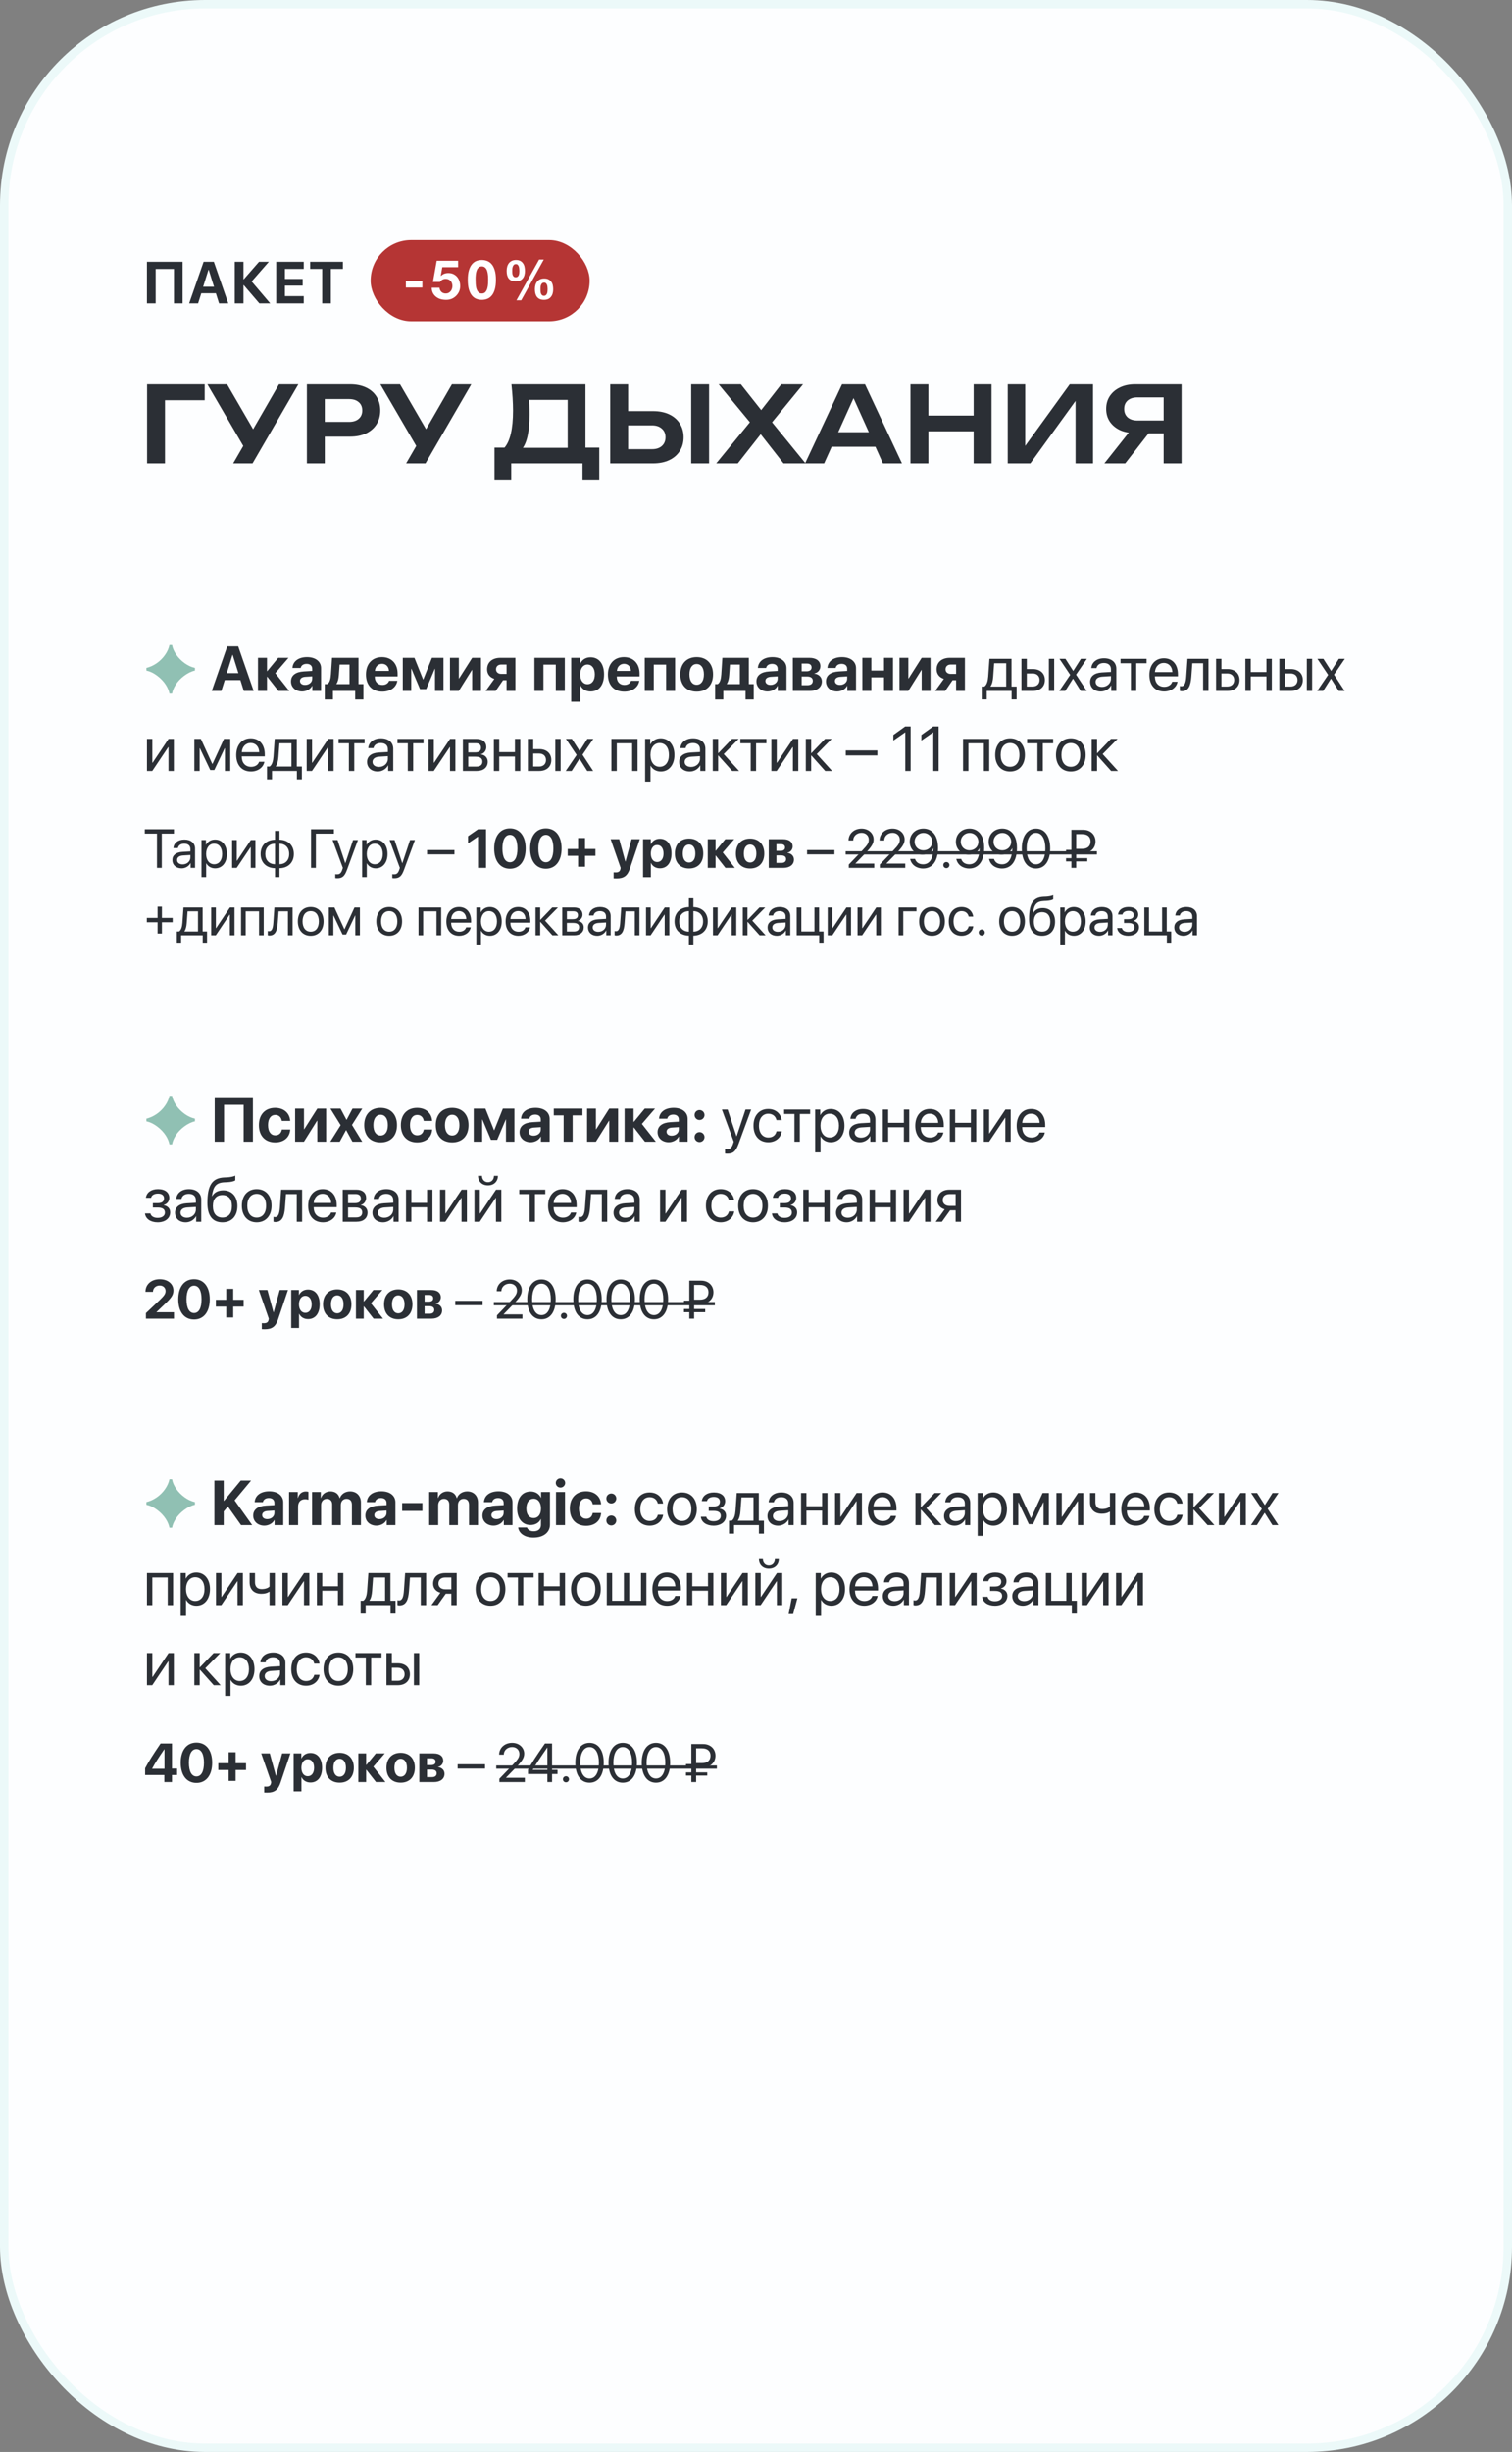
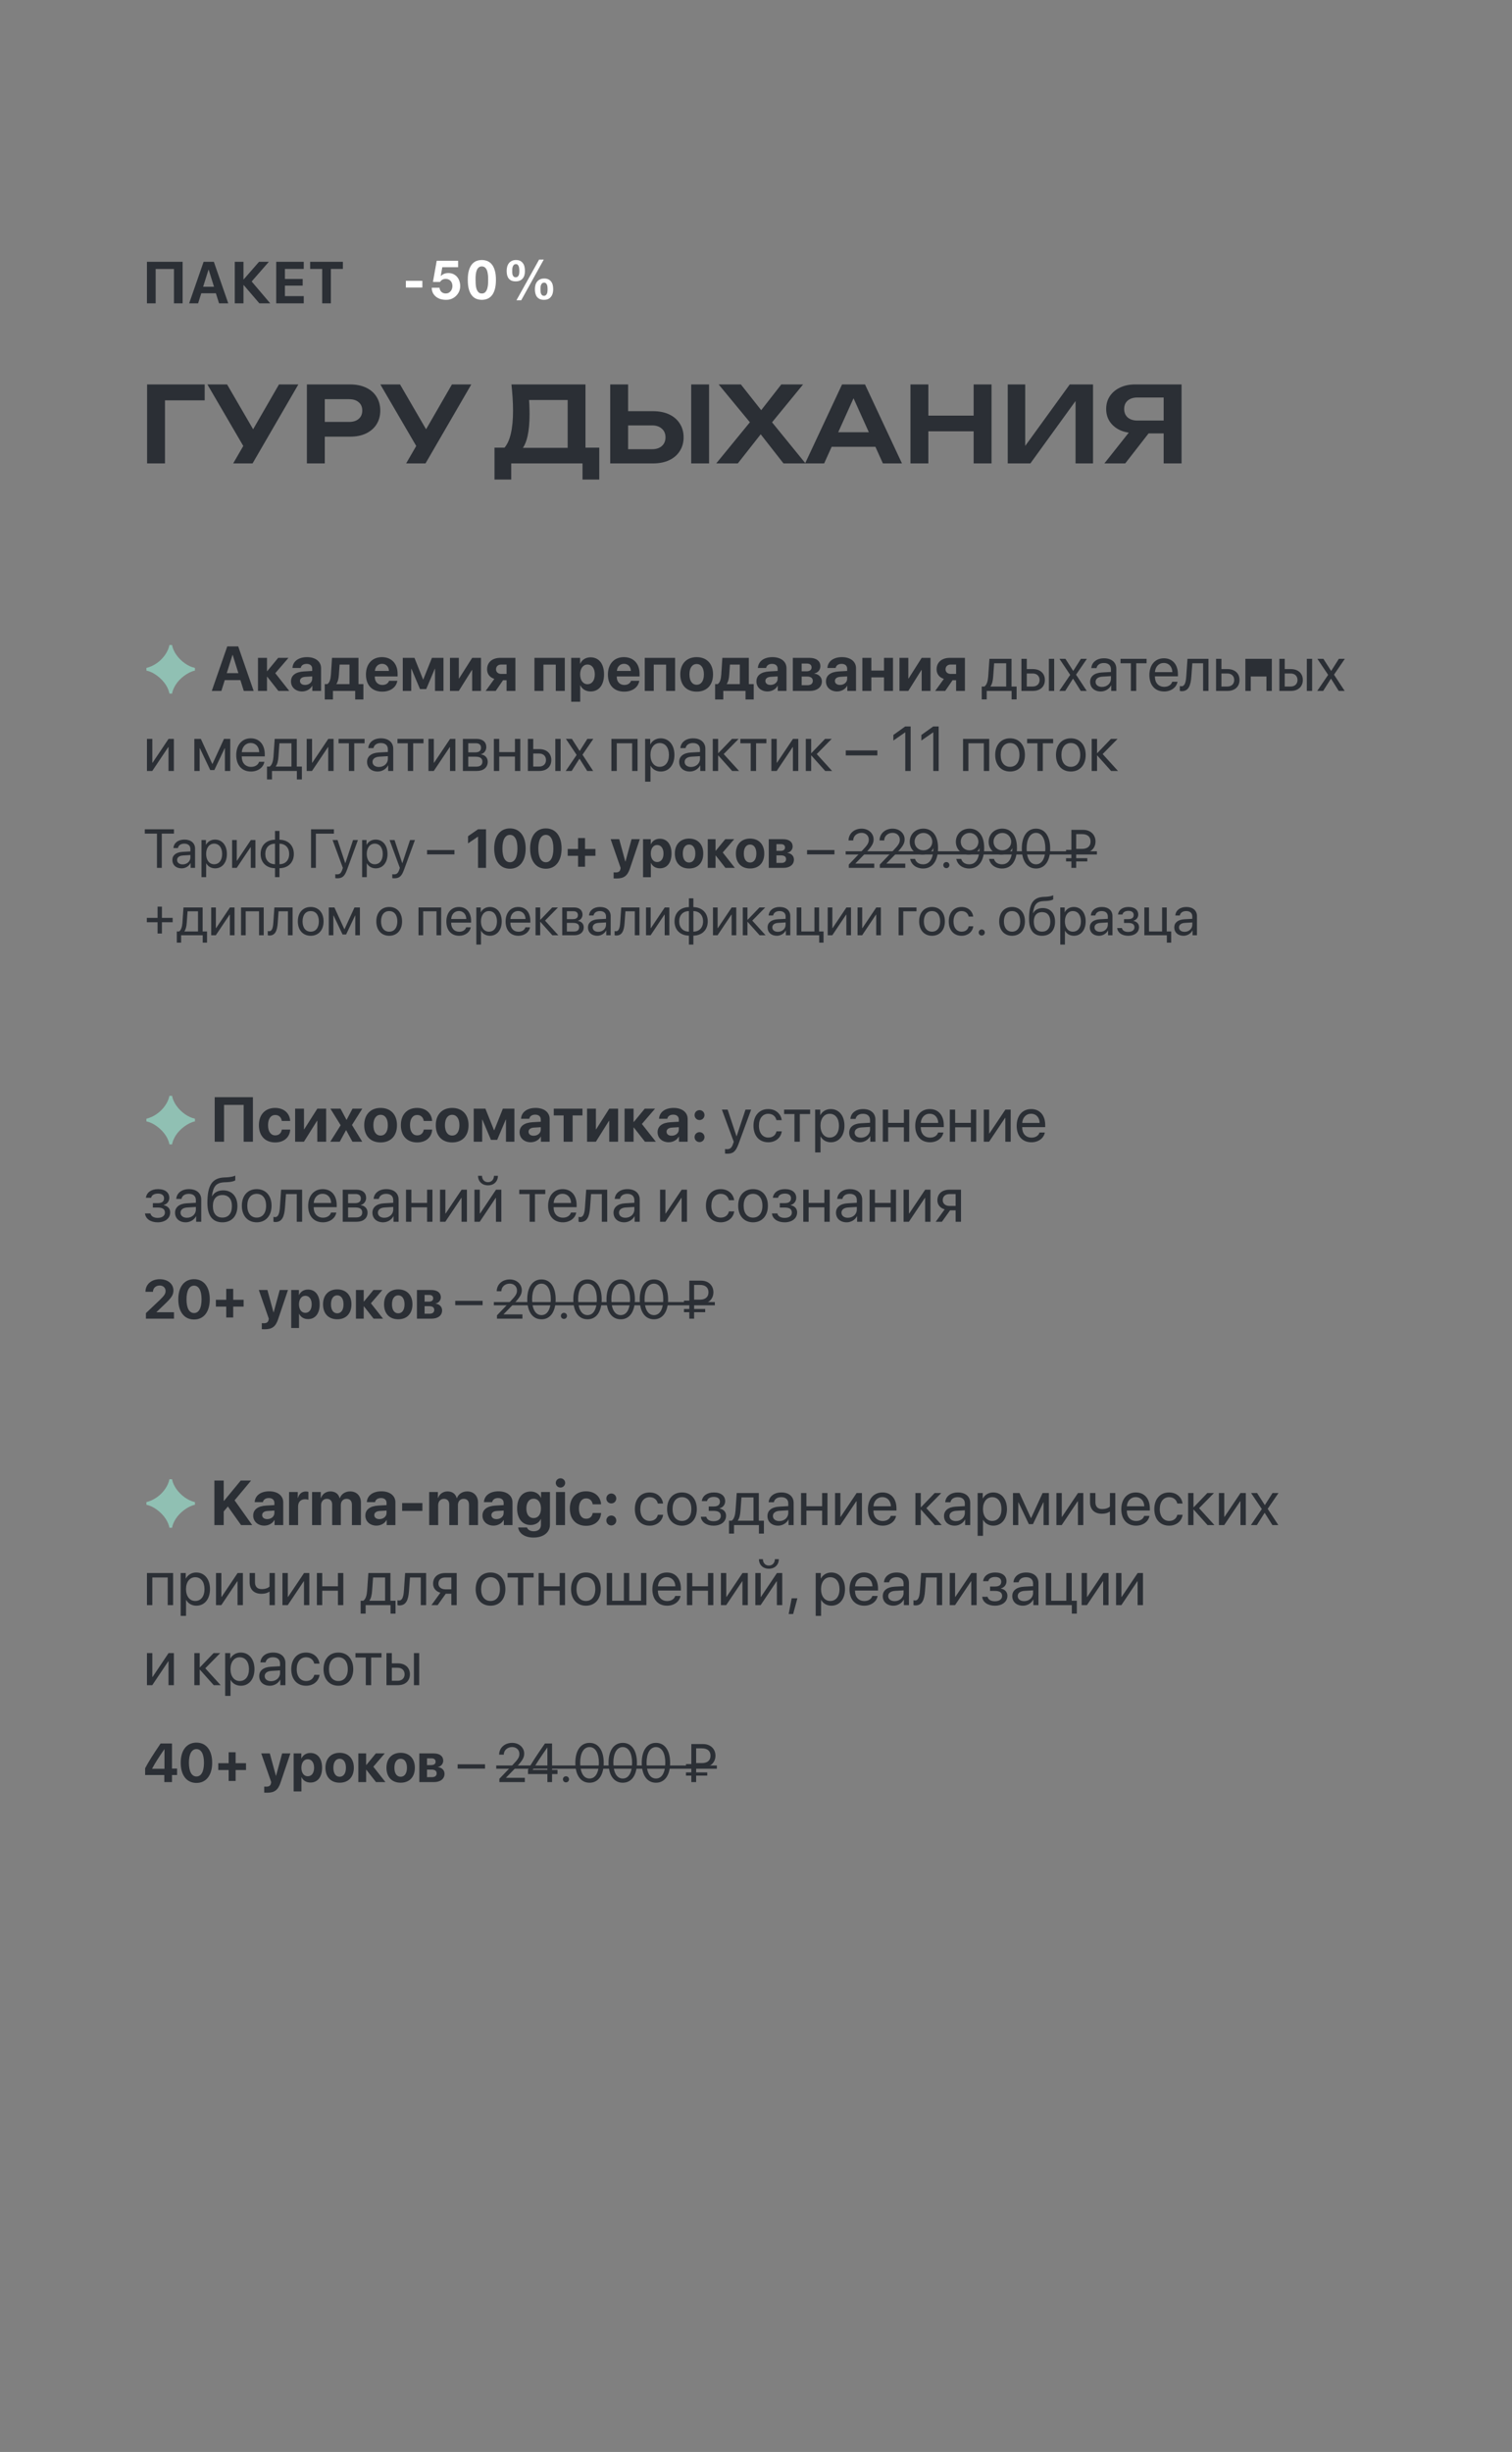
<svg xmlns="http://www.w3.org/2000/svg" width="359" height="582" viewBox="0 0 359 582" fill="none">
  <rect x="0" y="0" width="359" height="582" fill="#808080" stroke="none" />
-   <rect x="1" y="1" width="357" height="580" rx="47.7" fill="#FDFEFF" stroke="#ECF9F9" stroke-width="2" />
  <path d="M43.358 72H41.301V63.845H36.96V72H34.889V62.136H43.358V72ZM52.009 72L51.257 69.607H47.791L47.039 72H44.913L48.345 62.136H50.772L54.196 72H52.009ZM49.5 64.022L48.235 68.062H50.813L49.548 64.022H49.5ZM57.809 66.312H57.863L61.507 62.136H63.838L59.75 66.811L64.159 72H61.582L57.863 67.666H57.809V72H55.744V62.136H57.809V66.312ZM72.119 70.291V72H65.584V62.136H72.119V63.838H67.649V66.217H71.866V67.803H67.649V70.291H72.119ZM78.562 72H76.497V63.838H73.64V62.136H81.412V63.838H78.562V72Z" fill="#2B2F35" />
  <path d="M48.6 91.25V95.025H37.25L39.175 93.1V110H34.925V91.25H48.6ZM55.365 110L58.59 104.425H58.64L66.24 91.25H70.84L59.965 110H55.365ZM58.59 107.275L49.24 91.25H53.915L61.515 104.325L58.59 107.275ZM83.09 91.25C84.573 91.25 85.856 91.508 86.939 92.025C88.023 92.542 88.848 93.267 89.415 94.2C89.998 95.133 90.29 96.217 90.29 97.45C90.29 98.683 89.998 99.767 89.415 100.7C88.848 101.617 88.023 102.342 86.939 102.875C85.856 103.392 84.573 103.65 83.09 103.65H74.814V100.15H82.865C83.848 100.15 84.615 99.908 85.165 99.425C85.731 98.942 86.014 98.283 86.014 97.45C86.014 96.6 85.731 95.942 85.165 95.475C84.615 94.992 83.848 94.75 82.865 94.75H75.189L77.115 92.725V110H72.865V91.25H83.09ZM96.43 110L99.654 104.425H99.704L107.304 91.25H111.904L101.029 110H96.43ZM99.654 107.275L90.305 91.25H94.98L102.579 104.325L99.654 107.275ZM117.409 113.825V106.25H120.909L122.709 106.3H136.209L137.234 106.25H142.284V113.825H138.309V110H121.384V113.825H117.409ZM121.434 91.25H139.009V108.65H134.784V93.05L136.684 94.95H123.709L125.484 93.575C125.584 94.408 125.65 95.233 125.684 96.05C125.717 96.867 125.734 97.633 125.734 98.35C125.734 100.383 125.575 102.108 125.259 103.525C124.942 104.925 124.467 105.992 123.834 106.725C123.2 107.442 122.417 107.8 121.484 107.8L119.734 106.325C120.434 105.525 120.95 104.4 121.284 102.95C121.634 101.483 121.809 99.658 121.809 97.475C121.809 96.508 121.775 95.5 121.709 94.45C121.642 93.4 121.55 92.333 121.434 91.25ZM144.886 110V91.25H149.136V108.525L147.211 106.625H154.811C155.794 106.625 156.569 106.375 157.136 105.875C157.719 105.358 158.011 104.667 158.011 103.8C158.011 102.933 157.719 102.25 157.136 101.75C156.569 101.233 155.794 100.975 154.811 100.975H146.836V97.6H155.036C156.536 97.6 157.828 97.858 158.911 98.375C159.994 98.892 160.828 99.617 161.411 100.55C162.011 101.483 162.311 102.567 162.311 103.8C162.311 105.033 162.011 106.117 161.411 107.05C160.828 107.983 159.994 108.708 158.911 109.225C157.828 109.742 156.536 110 155.036 110H144.886ZM164.111 91.25H168.361V110H164.111V91.25ZM182.281 101.5V98.975L191.256 110H186.031L179.631 101.825H181.606L175.181 110H170.056L179.056 99V101.45L170.631 91.25H175.906L181.756 98.65H179.731L185.506 91.25H190.681L182.281 101.5ZM196.057 106.05V102.6H209.057V106.05H196.057ZM205.382 91.25L214.157 110H209.632L201.957 92.975H203.357L195.682 110H191.157L199.932 91.25H205.382ZM216.175 91.25H220.425V110H216.175V91.25ZM231.175 91.25H235.425V110H231.175V91.25ZM218.5 98.65H233.05V102.375H218.5V98.65ZM239.271 110V91.25H243.421V107.85L242.146 107.6L253.996 91.25H259.521V110H255.371V93.175L256.646 93.425L244.646 110H239.271ZM277.617 99.825V102.875H269.567L269.542 102.8C268.159 102.8 266.951 102.567 265.917 102.1C264.901 101.617 264.101 100.95 263.517 100.1C262.934 99.233 262.642 98.225 262.642 97.075C262.642 95.908 262.934 94.892 263.517 94.025C264.101 93.158 264.901 92.483 265.917 92C266.951 91.5 268.159 91.25 269.542 91.25H280.542V110H276.292V92.425L278.192 94.35H270.092C269.109 94.35 268.334 94.592 267.767 95.075C267.201 95.558 266.917 96.225 266.917 97.075C266.917 97.925 267.201 98.6 267.767 99.1C268.334 99.583 269.109 99.825 270.092 99.825H277.617ZM273.992 101.225L267.167 110H262.217L269.167 101.225H273.992Z" fill="#2B2F35" />
  <path d="M40.225 164.63C40 163.34 39.085 161.72 37.345 160.415C36.49 159.77 35.62 159.35 34.765 159.17V158.54C36.46 158.135 38.125 156.995 39.19 155.45C39.73 154.67 40.075 153.905 40.225 153.11H40.855C41.11 154.625 42.28 156.305 43.87 157.43C44.65 157.985 45.46 158.36 46.285 158.54V159.17C44.62 159.515 42.685 161 41.725 162.515C41.245 163.28 40.96 163.985 40.855 164.63H40.225ZM40.225 271.63C40 270.34 39.085 268.72 37.345 267.415C36.49 266.77 35.62 266.35 34.765 266.17V265.54C36.46 265.135 38.125 263.995 39.19 262.45C39.73 261.67 40.075 260.905 40.225 260.11H40.855C41.11 261.625 42.28 263.305 43.87 264.43C44.65 264.985 45.46 265.36 46.285 265.54V266.17C44.62 266.515 42.685 268 41.725 269.515C41.245 270.28 40.96 270.985 40.855 271.63H40.225ZM40.225 362.63C40 361.34 39.085 359.72 37.345 358.415C36.49 357.77 35.62 357.35 34.765 357.17V356.54C36.46 356.135 38.125 354.995 39.19 353.45C39.73 352.67 40.075 351.905 40.225 351.11H40.855C41.11 352.625 42.28 354.305 43.87 355.43C44.65 355.985 45.46 356.36 46.285 356.54V357.17C44.62 357.515 42.685 359 41.725 360.515C41.245 361.28 40.96 361.985 40.855 362.63H40.225Z" fill="#90C0B3" />
-   <path d="M57.884 164L57.079 161.437H53.365L52.56 164H50.282L53.959 153.431H56.559L60.228 164H57.884ZM55.196 155.453L53.841 159.781H56.602L55.248 155.453H55.196ZM63.451 160.631H63.392V164H61.253V156.148H63.392V159.305H63.451L66.051 156.148H68.497L65.362 159.789L68.68 164H66.095L63.451 160.631ZM71.72 164.125C70.226 164.125 69.09 163.158 69.09 161.744C69.09 160.316 70.189 159.488 72.152 159.371L74.129 159.254V158.734C74.129 158.001 73.617 157.577 72.804 157.577C72.005 157.577 71.5 157.972 71.397 158.551H69.442C69.522 157.027 70.819 155.98 72.899 155.98C74.913 155.98 76.231 157.02 76.231 158.602V164H74.159V162.799H74.115C73.675 163.634 72.701 164.125 71.72 164.125ZM72.423 162.579C73.36 162.579 74.129 161.971 74.129 161.122V160.55L72.474 160.653C71.676 160.711 71.222 161.07 71.222 161.627C71.222 162.213 71.705 162.579 72.423 162.579ZM79.051 166.029H77.11V162.381H77.711C78.282 162.059 78.502 161.158 78.575 160.096L78.832 156.148H85.116V162.381H86.28V166.029H84.332V164H79.051V166.029ZM82.984 162.381V157.752H80.633L80.457 160.235C80.399 161.07 80.238 161.795 79.886 162.323V162.381H82.984ZM92.374 161.598H94.337C94.103 163.136 92.696 164.168 90.755 164.168C88.338 164.168 86.888 162.623 86.888 160.111C86.888 157.606 88.36 155.98 90.682 155.98C92.96 155.98 94.403 157.525 94.403 159.913V160.565H88.99V160.697C88.99 161.817 89.708 162.586 90.792 162.586C91.583 162.586 92.184 162.198 92.374 161.598ZM90.704 157.562C89.767 157.562 89.085 158.272 89.019 159.254H92.345C92.308 158.25 91.656 157.562 90.704 157.562ZM97.64 164H95.633V156.148H98.402L100.453 161.275H100.504L102.555 156.148H105.294V164H103.287V158.749H103.236L101.2 163.561H99.72L97.691 158.749H97.64V164ZM108.934 164H106.839V156.148H108.941V161.048H109L112.113 156.148H114.208V164H112.105V159.034H112.047L108.934 164ZM120.279 164V161.466H119.437L117.694 164H115.313L117.379 161.144C116.31 160.807 115.65 160.001 115.65 158.873C115.65 157.203 116.888 156.148 118.792 156.148H122.374V164H120.279ZM119.005 159.964H120.279V157.738H119.005C118.25 157.738 117.774 158.185 117.774 158.88C117.774 159.51 118.258 159.964 119.005 159.964ZM131.961 164V157.76H129.032V164H126.893V156.148H134.1V164H131.961ZM140.208 156.024C142.193 156.024 143.417 157.54 143.417 160.074C143.417 162.601 142.201 164.125 140.238 164.125C139.095 164.125 138.216 163.568 137.806 162.682H137.762V166.563H135.624V156.148H137.733V157.518H137.77C138.202 156.595 139.073 156.024 140.208 156.024ZM139.483 162.403C140.56 162.403 141.227 161.502 141.227 160.074C141.227 158.653 140.553 157.738 139.483 157.738C138.443 157.738 137.755 158.668 137.748 160.074C137.755 161.495 138.436 162.403 139.483 162.403ZM149.825 161.598H151.788C151.554 163.136 150.147 164.168 148.207 164.168C145.79 164.168 144.339 162.623 144.339 160.111C144.339 157.606 145.812 155.98 148.133 155.98C150.411 155.98 151.854 157.525 151.854 159.913V160.565H146.441V160.697C146.441 161.817 147.159 162.586 148.243 162.586C149.034 162.586 149.635 162.198 149.825 161.598ZM148.155 157.562C147.218 157.562 146.537 158.272 146.471 159.254H149.796C149.759 158.25 149.107 157.562 148.155 157.562ZM158.153 164V157.76H155.223V164H153.084V156.148H160.292V164H158.153ZM165.411 164.168C163.038 164.168 161.522 162.645 161.522 160.067C161.522 157.525 163.06 155.98 165.411 155.98C167.77 155.98 169.3 157.518 169.3 160.067C169.3 162.652 167.784 164.168 165.411 164.168ZM165.411 162.535C166.458 162.535 167.132 161.649 167.132 160.074C167.132 158.514 166.458 157.613 165.411 157.613C164.371 157.613 163.697 158.514 163.697 160.074C163.697 161.649 164.364 162.535 165.411 162.535ZM171.732 166.029H169.791V162.381H170.392C170.963 162.059 171.183 161.158 171.256 160.096L171.512 156.148H177.796V162.381H178.961V166.029H177.013V164H171.732V166.029ZM175.665 162.381V157.752H173.314L173.138 160.235C173.08 161.07 172.918 161.795 172.567 162.323V162.381H175.665ZM182.228 164.125C180.733 164.125 179.598 163.158 179.598 161.744C179.598 160.316 180.697 159.488 182.66 159.371L184.637 159.254V158.734C184.637 158.001 184.125 157.577 183.312 157.577C182.513 157.577 182.008 157.972 181.905 158.551H179.95C180.03 157.027 181.327 155.98 183.407 155.98C185.421 155.98 186.739 157.02 186.739 158.602V164H184.667V162.799H184.623C184.183 163.634 183.209 164.125 182.228 164.125ZM182.931 162.579C183.868 162.579 184.637 161.971 184.637 161.122V160.55L182.982 160.653C182.184 160.711 181.729 161.07 181.729 161.627C181.729 162.213 182.213 162.579 182.931 162.579ZM192.247 164H188.241V156.148H192.174C193.807 156.148 194.789 156.896 194.789 158.141C194.789 158.983 194.173 159.715 193.368 159.84V159.898C194.415 160.03 195.14 160.748 195.14 161.729C195.14 163.106 194.027 164 192.247 164ZM190.343 157.503V159.342H191.485C192.269 159.342 192.694 159.012 192.694 158.419C192.694 157.833 192.298 157.503 191.595 157.503H190.343ZM190.343 160.58V162.645H191.69C192.525 162.645 192.987 162.279 192.987 161.598C192.987 160.931 192.503 160.58 191.595 160.58H190.343ZM198.736 164.125C197.242 164.125 196.107 163.158 196.107 161.744C196.107 160.316 197.206 159.488 199.168 159.371L201.146 159.254V158.734C201.146 158.001 200.633 157.577 199.82 157.577C199.022 157.577 198.517 157.972 198.414 158.551H196.458C196.539 157.027 197.835 155.98 199.916 155.98C201.93 155.98 203.248 157.02 203.248 158.602V164H201.175V162.799H201.131C200.692 163.634 199.718 164.125 198.736 164.125ZM199.439 162.579C200.377 162.579 201.146 161.971 201.146 161.122V160.55L199.491 160.653C198.692 160.711 198.238 161.07 198.238 161.627C198.238 162.213 198.722 162.579 199.439 162.579ZM209.891 164V160.785H206.888V164H204.75V156.148H206.888V159.166H209.891V156.148H212.03V164H209.891ZM215.663 164H213.568V156.148H215.67V161.048H215.729L218.841 156.148H220.936V164H218.834V159.034H218.775L215.663 164ZM227.008 164V161.466H226.166L224.422 164H222.042L224.107 161.144C223.038 160.807 222.379 160.001 222.379 158.873C222.379 157.203 223.617 156.148 225.521 156.148H229.103V164H227.008ZM225.733 159.964H227.008V157.738H225.733C224.979 157.738 224.503 158.185 224.503 158.88C224.503 159.51 224.986 159.964 225.733 159.964ZM234.281 166.014H233.094V162.953H233.731C234.288 162.586 234.559 161.634 234.632 160.609L234.925 156.383H240.169V162.953H241.378V166.014H240.191V164H234.281V166.014ZM238.902 162.953V157.43H236.046L235.812 160.638C235.746 161.583 235.548 162.411 235.189 162.894V162.953H238.902ZM249.039 164V156.383H250.299V164H249.039ZM242.521 164V156.383H243.795V158.814H245.223C246.966 158.814 248.087 159.818 248.087 161.407C248.087 162.997 246.966 164 245.223 164H242.521ZM245.201 159.862H243.795V162.953H245.201C246.19 162.953 246.827 162.337 246.827 161.407C246.827 160.47 246.183 159.862 245.201 159.862ZM254.789 161.1H254.759L252.921 164H251.507L254.1 160.191L251.551 156.383H252.972L254.803 159.239H254.833L256.642 156.383H258.062L255.492 160.14L258.026 164H256.612L254.789 161.1ZM261.366 164.132C259.85 164.132 258.832 163.216 258.832 161.847C258.832 160.543 259.835 159.723 261.593 159.62L263.775 159.496V158.858C263.775 157.928 263.16 157.372 262.105 157.372C261.124 157.372 260.509 157.833 260.348 158.58H259.117C259.205 157.262 260.333 156.251 262.135 156.251C263.922 156.251 265.05 157.218 265.05 158.734V164H263.841V162.689H263.812C263.358 163.561 262.391 164.132 261.366 164.132ZM261.651 163.048C262.853 163.048 263.775 162.206 263.775 161.107V160.484L261.739 160.609C260.714 160.675 260.128 161.129 260.128 161.847C260.128 162.572 260.736 163.048 261.651 163.048ZM272.235 156.383V157.43H269.781V164H268.507V157.43H266.053V156.383H272.235ZM278.329 161.817H279.581C279.361 163.15 278.072 164.132 276.41 164.132C274.227 164.132 272.901 162.616 272.901 160.221C272.901 157.855 274.249 156.251 276.351 156.251C278.409 156.251 279.676 157.745 279.676 160.052V160.536H274.212V160.609C274.212 162.066 275.069 163.026 276.439 163.026C277.406 163.026 278.116 162.535 278.329 161.817ZM276.329 157.357C275.135 157.357 274.3 158.272 274.22 159.54H278.358C278.329 158.265 277.53 157.357 276.329 157.357ZM282.862 160.638C282.708 162.74 282.188 164.066 280.584 164.066C280.365 164.066 280.218 164.022 280.13 163.985V162.835C280.196 162.857 280.335 162.894 280.519 162.894C281.273 162.894 281.559 162.008 281.654 160.609L281.947 156.383H286.935V164H285.66V157.43H283.097L282.862 160.638ZM288.736 164V156.383H290.011V158.814H291.439C293.182 158.814 294.303 159.818 294.303 161.407C294.303 162.997 293.182 164 291.439 164H288.736ZM291.417 159.862H290.011V162.953H291.417C292.406 162.953 293.043 162.337 293.043 161.407C293.043 160.47 292.398 159.862 291.417 159.862ZM300.697 164V160.572H296.969V164H295.694V156.383H296.969V159.525H300.697V156.383H301.971V164H300.697ZM310.284 164V156.383H311.544V164H310.284ZM303.766 164V156.383H305.04V158.814H306.468C308.211 158.814 309.332 159.818 309.332 161.407C309.332 162.997 308.211 164 306.468 164H303.766ZM306.446 159.862H305.04V162.953H306.446C307.435 162.953 308.072 162.337 308.072 161.407C308.072 160.47 307.428 159.862 306.446 159.862ZM316.034 161.1H316.004L314.166 164H312.752L315.345 160.191L312.796 156.383H314.217L316.048 159.239H316.078L317.887 156.383H319.308L316.737 160.14L319.271 164H317.857L316.034 161.1ZM36.153 183H34.894V175.383H36.168V181.044H36.227L40.02 175.383H41.28V183H40.006V177.338H39.947L36.153 183ZM47.403 183H46.144V175.383H47.689L50.399 181.315H50.458L53.182 175.383H54.669V183H53.402V177.595H53.351L50.89 182.78H49.916L47.455 177.595H47.403V183ZM61.517 180.817H62.77C62.55 182.15 61.261 183.132 59.598 183.132C57.416 183.132 56.09 181.616 56.09 179.221C56.09 176.855 57.438 175.251 59.54 175.251C61.598 175.251 62.865 176.745 62.865 179.052V179.536H57.401V179.609C57.401 181.066 58.258 182.026 59.627 182.026C60.594 182.026 61.305 181.535 61.517 180.817ZM59.518 176.357C58.324 176.357 57.489 177.272 57.408 178.54H61.546C61.517 177.265 60.719 176.357 59.518 176.357ZM64.579 185.014H63.392V181.953H64.029C64.586 181.586 64.857 180.634 64.93 179.609L65.223 175.383H70.467V181.953H71.676V185.014H70.489V183H64.579V185.014ZM69.2 181.953V176.43H66.344L66.109 179.638C66.043 180.583 65.846 181.411 65.487 181.894V181.953H69.2ZM74.078 183H72.818V175.383H74.093V181.044H74.151L77.945 175.383H79.205V183H77.931V177.338H77.872L74.078 183ZM86.566 175.383V176.43H84.112V183H82.838V176.43H80.384V175.383H86.566ZM89.686 183.132C88.17 183.132 87.152 182.216 87.152 180.847C87.152 179.543 88.155 178.723 89.913 178.62L92.096 178.496V177.858C92.096 176.928 91.481 176.372 90.426 176.372C89.444 176.372 88.829 176.833 88.668 177.58H87.438C87.525 176.262 88.653 175.251 90.455 175.251C92.242 175.251 93.37 176.218 93.37 177.734V183H92.162V181.689H92.132C91.678 182.561 90.711 183.132 89.686 183.132ZM89.972 182.048C91.173 182.048 92.096 181.206 92.096 180.107V179.484L90.06 179.609C89.034 179.675 88.448 180.129 88.448 180.847C88.448 181.572 89.056 182.048 89.972 182.048ZM100.555 175.383V176.43H98.102V183H96.827V176.43H94.374V175.383H100.555ZM102.994 183H101.734V175.383H103.009V181.044H103.067L106.861 175.383H108.121V183H106.847V177.338H106.788L102.994 183ZM113.189 183H109.908V175.383H113.167C114.596 175.383 115.467 176.13 115.467 177.353C115.467 178.137 114.918 178.862 114.215 179.008V179.067C115.174 179.199 115.804 179.88 115.804 180.81C115.804 182.158 114.808 183 113.189 183ZM111.183 176.416V178.583H112.787C113.746 178.583 114.208 178.225 114.208 177.485C114.208 176.796 113.775 176.416 112.977 176.416H111.183ZM111.183 179.609V181.967H113.116C114.039 181.967 114.537 181.55 114.537 180.781C114.537 179.99 114.002 179.609 112.889 179.609H111.183ZM122.264 183V179.572H118.536V183H117.262V175.383H118.536V178.525H122.264V175.383H123.539V183H122.264ZM131.852 183V175.383H133.111V183H131.852ZM125.333 183V175.383H126.607V177.814H128.036C129.779 177.814 130.899 178.818 130.899 180.407C130.899 181.997 129.779 183 128.036 183H125.333ZM128.014 178.862H126.607V181.953H128.014C129.002 181.953 129.64 181.337 129.64 180.407C129.64 179.47 128.995 178.862 128.014 178.862ZM137.601 180.1H137.572L135.733 183H134.32L136.913 179.191L134.364 175.383H135.785L137.616 178.239H137.645L139.454 175.383H140.875L138.304 179.14L140.838 183H139.425L137.601 180.1ZM150.096 183V176.43H146.441V183H145.167V175.383H151.378V183H150.096ZM156.871 175.251C158.812 175.251 160.13 176.804 160.13 179.191C160.13 181.579 158.819 183.132 156.9 183.132C155.809 183.132 154.93 182.597 154.476 181.762H154.447V185.542H153.172V175.383H154.381V176.672H154.41C154.879 175.815 155.765 175.251 156.871 175.251ZM156.622 182.011C157.977 182.011 158.827 180.92 158.827 179.191C158.827 177.47 157.977 176.372 156.622 176.372C155.318 176.372 154.439 177.5 154.439 179.191C154.439 180.891 155.318 182.011 156.622 182.011ZM163.792 183.132C162.276 183.132 161.258 182.216 161.258 180.847C161.258 179.543 162.262 178.723 164.02 178.62L166.202 178.496V177.858C166.202 176.928 165.587 176.372 164.532 176.372C163.551 176.372 162.936 176.833 162.774 177.58H161.544C161.632 176.262 162.76 175.251 164.562 175.251C166.349 175.251 167.477 176.218 167.477 177.734V183H166.268V181.689H166.239C165.785 182.561 164.818 183.132 163.792 183.132ZM164.078 182.048C165.279 182.048 166.202 181.206 166.202 180.107V179.484L164.166 179.609C163.141 179.675 162.555 180.129 162.555 180.847C162.555 181.572 163.163 182.048 164.078 182.048ZM170.567 179.338H170.509V183H169.234V175.383H170.509V178.752H170.567L173.805 175.383H175.379L171.834 178.986L175.482 183H173.841L170.567 179.338ZM181.971 175.383V176.43H179.518V183H178.243V176.43H175.79V175.383H181.971ZM184.41 183H183.15V175.383H184.425V181.044H184.483L188.277 175.383H189.537V183H188.263V177.338H188.204L184.41 183ZM192.657 179.338H192.599V183H191.324V175.383H192.599V178.752H192.657L195.895 175.383H197.469L193.924 178.986L197.572 183H195.931L192.657 179.338ZM208.316 179.309H200.816V178.122H208.316V179.309ZM214.945 183V173.83H214.916L212.118 175.778V174.453L214.93 172.431H216.219V183H214.945ZM221.595 183V173.83H221.566L218.768 175.778V174.453L221.581 172.431H222.87V183H221.595ZM233.592 183V176.43H229.938V183H228.663V175.383H234.874V183H233.592ZM239.825 183.132C237.716 183.132 236.295 181.616 236.295 179.191C236.295 176.76 237.716 175.251 239.825 175.251C241.927 175.251 243.348 176.76 243.348 179.191C243.348 181.616 241.927 183.132 239.825 183.132ZM239.825 182.011C241.173 182.011 242.052 180.986 242.052 179.191C242.052 177.397 241.173 176.372 239.825 176.372C238.478 176.372 237.591 177.397 237.591 179.191C237.591 180.986 238.478 182.011 239.825 182.011ZM250.057 175.383V176.43H247.604V183H246.329V176.43H243.875V175.383H250.057ZM254.254 183.132C252.145 183.132 250.724 181.616 250.724 179.191C250.724 176.76 252.145 175.251 254.254 175.251C256.356 175.251 257.777 176.76 257.777 179.191C257.777 181.616 256.356 183.132 254.254 183.132ZM254.254 182.011C255.602 182.011 256.48 180.986 256.48 179.191C256.48 177.397 255.602 176.372 254.254 176.372C252.906 176.372 252.02 177.397 252.02 179.191C252.02 180.986 252.906 182.011 254.254 182.011ZM260.538 179.338H260.479V183H259.205V175.383H260.479V178.752H260.538L263.775 175.383H265.35L261.805 178.986L265.453 183H263.812L260.538 179.338ZM38.412 206H37.269V197.869H34.381V196.84H41.3V197.869H38.412V206ZM43.122 206.114C41.808 206.114 40.925 205.321 40.925 204.134C40.925 203.004 41.795 202.293 43.318 202.204L45.21 202.096V201.544C45.21 200.738 44.677 200.255 43.763 200.255C42.912 200.255 42.379 200.655 42.239 201.303H41.173C41.249 200.16 42.227 199.284 43.788 199.284C45.337 199.284 46.315 200.122 46.315 201.436V206H45.267V204.864H45.242C44.848 205.619 44.01 206.114 43.122 206.114ZM43.369 205.175C44.41 205.175 45.21 204.445 45.21 203.493V202.953L43.445 203.061C42.557 203.118 42.049 203.512 42.049 204.134C42.049 204.762 42.576 205.175 43.369 205.175ZM51.05 199.284C52.732 199.284 53.874 200.63 53.874 202.699C53.874 204.769 52.738 206.114 51.075 206.114C50.129 206.114 49.368 205.651 48.974 204.927H48.949V208.203H47.844V199.398H48.892V200.516H48.917C49.323 199.773 50.091 199.284 51.05 199.284ZM50.834 205.143C52.008 205.143 52.745 204.197 52.745 202.699C52.745 201.208 52.008 200.255 50.834 200.255C49.704 200.255 48.942 201.233 48.942 202.699C48.942 204.172 49.704 205.143 50.834 205.143ZM56.204 206H55.112V199.398H56.217V204.305H56.268L59.556 199.398H60.648V206H59.543V201.093H59.492L56.204 206ZM65.294 206.083C63.237 206.044 61.879 204.737 61.879 202.699C61.879 200.662 63.237 199.348 65.294 199.316V197.228H66.36V199.316C68.404 199.354 69.769 200.662 69.769 202.699C69.769 204.737 68.404 206.051 66.36 206.083V208.203H65.294V206.083ZM65.294 205.143V200.255C63.885 200.287 62.99 201.208 62.99 202.699C62.99 204.185 63.885 205.105 65.294 205.143ZM68.658 202.699C68.658 201.214 67.763 200.293 66.36 200.255V205.143C67.763 205.111 68.658 204.191 68.658 202.699ZM74.999 206H73.851V196.84H79.284V197.881H74.999V206ZM80.084 208.469C79.951 208.469 79.728 208.457 79.608 208.431V207.504C79.728 207.53 79.9 207.536 80.04 207.536C80.655 207.536 80.998 207.238 81.252 206.47L81.404 206.006L78.967 199.398H80.147L81.976 204.896H81.995L83.823 199.398H84.984L82.388 206.463C81.823 208.006 81.277 208.469 80.084 208.469ZM89.186 199.284C90.869 199.284 92.011 200.63 92.011 202.699C92.011 204.769 90.875 206.114 89.212 206.114C88.266 206.114 87.504 205.651 87.111 204.927H87.085V208.203H85.981V199.398H87.028V200.516H87.054C87.46 199.773 88.228 199.284 89.186 199.284ZM88.971 205.143C90.145 205.143 90.881 204.197 90.881 202.699C90.881 201.208 90.145 200.255 88.971 200.255C87.841 200.255 87.079 201.233 87.079 202.699C87.079 204.172 87.841 205.143 88.971 205.143ZM93.617 208.469C93.484 208.469 93.262 208.457 93.141 208.431V207.504C93.262 207.53 93.433 207.536 93.573 207.536C94.189 207.536 94.531 207.238 94.785 206.47L94.938 206.006L92.5 199.398H93.681L95.509 204.896H95.528L97.356 199.398H98.518L95.921 206.463C95.356 208.006 94.811 208.469 93.617 208.469ZM107.899 202.801H101.399V201.772H107.899V202.801ZM113.504 206V198.599H113.466L111.13 200.186V198.484L113.498 196.84H115.402V206H113.504ZM121.077 206.203C118.754 206.203 117.338 204.369 117.338 201.404C117.338 198.446 118.767 196.631 121.077 196.631C123.388 196.631 124.81 198.44 124.81 201.398C124.81 204.356 123.4 206.203 121.077 206.203ZM121.077 204.667C122.207 204.667 122.861 203.505 122.861 201.404C122.861 199.316 122.201 198.167 121.077 198.167C119.96 198.167 119.287 199.322 119.287 201.404C119.287 203.505 119.947 204.667 121.077 204.667ZM129.608 206.203C127.285 206.203 125.87 204.369 125.87 201.404C125.87 198.446 127.298 196.631 129.608 196.631C131.919 196.631 133.341 198.44 133.341 201.398C133.341 204.356 131.932 206.203 129.608 206.203ZM129.608 204.667C130.738 204.667 131.392 203.505 131.392 201.404C131.392 199.316 130.732 198.167 129.608 198.167C128.491 198.167 127.818 199.322 127.818 201.404C127.818 203.505 128.479 204.667 129.608 204.667ZM138.908 203.137V205.727H137.251V203.137H134.788V201.519H137.251V198.922H138.908V201.519H141.377V203.137H138.908ZM146.392 208.52C146.328 208.52 145.75 208.514 145.693 208.501V207.066C145.75 207.079 146.087 207.085 146.157 207.085C146.836 207.085 147.172 206.87 147.299 206.33C147.299 206.298 147.369 206.032 147.356 206L144.989 199.195H147.026L148.474 204.515H148.505L149.953 199.195H151.908L149.565 206.146C148.981 207.892 148.131 208.52 146.392 208.52ZM156.656 199.087C158.376 199.087 159.436 200.401 159.436 202.598C159.436 204.788 158.382 206.108 156.681 206.108C155.691 206.108 154.929 205.625 154.574 204.857H154.536V208.222H152.682V199.195H154.51V200.382H154.542C154.917 199.583 155.672 199.087 156.656 199.087ZM156.027 204.616C156.96 204.616 157.538 203.835 157.538 202.598C157.538 201.366 156.954 200.573 156.027 200.573C155.126 200.573 154.529 201.379 154.523 202.598C154.529 203.829 155.12 204.616 156.027 204.616ZM163.606 206.146C161.55 206.146 160.236 204.826 160.236 202.591C160.236 200.389 161.569 199.049 163.606 199.049C165.65 199.049 166.977 200.382 166.977 202.591C166.977 204.832 165.663 206.146 163.606 206.146ZM163.606 204.73C164.514 204.73 165.098 203.962 165.098 202.598C165.098 201.246 164.514 200.465 163.606 200.465C162.705 200.465 162.121 201.246 162.121 202.598C162.121 203.962 162.699 204.73 163.606 204.73ZM169.948 203.08H169.897V206H168.043V199.195H169.897V201.931H169.948L172.201 199.195H174.321L171.604 202.35L174.48 206H172.239L169.948 203.08ZM178.092 206.146C176.035 206.146 174.721 204.826 174.721 202.591C174.721 200.389 176.054 199.049 178.092 199.049C180.136 199.049 181.462 200.382 181.462 202.591C181.462 204.832 180.148 206.146 178.092 206.146ZM178.092 204.73C179 204.73 179.583 203.962 179.583 202.598C179.583 201.246 179 200.465 178.092 200.465C177.19 200.465 176.606 201.246 176.606 202.598C176.606 203.962 177.184 204.73 178.092 204.73ZM186.001 206H182.529V199.195H185.938C187.353 199.195 188.204 199.843 188.204 200.922C188.204 201.652 187.67 202.287 186.972 202.395V202.445C187.88 202.56 188.508 203.182 188.508 204.032C188.508 205.226 187.543 206 186.001 206ZM184.351 200.37V201.963H185.341C186.02 201.963 186.388 201.677 186.388 201.163C186.388 200.655 186.045 200.37 185.436 200.37H184.351ZM184.351 203.036V204.826H185.519C186.242 204.826 186.642 204.508 186.642 203.918C186.642 203.34 186.223 203.036 185.436 203.036H184.351ZM198.125 202.801H191.625V201.772H198.125V202.801ZM201.477 199.487C201.477 197.881 202.797 196.688 204.562 196.688C206.256 196.688 207.424 197.843 207.424 199.233C207.424 200.243 206.961 200.998 205.279 202.725L203.102 204.959V204.984H207.577V206H201.534V205.213L204.758 201.849C205.996 200.56 206.282 200.065 206.282 199.303C206.282 198.402 205.609 197.685 204.562 197.685C203.432 197.685 202.581 198.459 202.581 199.487H201.477ZM208.84 199.487C208.84 197.881 210.16 196.688 211.925 196.688C213.62 196.688 214.788 197.843 214.788 199.233C214.788 200.243 214.324 200.998 212.642 202.725L210.465 204.959V204.984H214.94V206H208.897V205.213L212.122 201.849C213.359 200.56 213.645 200.065 213.645 199.303C213.645 198.402 212.972 197.685 211.925 197.685C210.795 197.685 209.944 198.459 209.944 199.487H208.84ZM219.174 206.152C217.593 206.152 216.368 205.251 216.102 203.874H217.263C217.517 204.718 218.234 205.156 219.187 205.156C220.742 205.156 221.586 203.772 221.618 201.341H221.599C221.211 202.249 220.208 202.839 219.041 202.839C217.295 202.839 216 201.55 216 199.811C216 198.002 217.365 196.682 219.244 196.682C220.881 196.682 222.722 197.792 222.722 201.265C222.722 204.35 221.415 206.152 219.174 206.152ZM219.237 201.836C220.45 201.836 221.351 200.973 221.351 199.805C221.351 198.63 220.437 197.71 219.256 197.71C218.082 197.71 217.155 198.624 217.155 199.773C217.155 200.966 218.038 201.836 219.237 201.836ZM224.696 206.063C224.29 206.063 223.973 205.746 223.973 205.34C223.973 204.934 224.29 204.616 224.696 204.616C225.103 204.616 225.42 204.934 225.42 205.34C225.42 205.746 225.103 206.063 224.696 206.063ZM230.13 206.152C228.549 206.152 227.324 205.251 227.058 203.874H228.219C228.473 204.718 229.19 205.156 230.143 205.156C231.698 205.156 232.542 203.772 232.574 201.341H232.555C232.167 202.249 231.165 202.839 229.997 202.839C228.251 202.839 226.956 201.55 226.956 199.811C226.956 198.002 228.321 196.682 230.2 196.682C231.837 196.682 233.678 197.792 233.678 201.265C233.678 204.35 232.371 206.152 230.13 206.152ZM230.193 201.836C231.406 201.836 232.307 200.973 232.307 199.805C232.307 198.63 231.393 197.71 230.212 197.71C229.038 197.71 228.111 198.624 228.111 199.773C228.111 200.966 228.994 201.836 230.193 201.836ZM237.912 206.152C236.332 206.152 235.106 205.251 234.84 203.874H236.001C236.255 204.718 236.973 205.156 237.925 205.156C239.48 205.156 240.324 203.772 240.356 201.341H240.337C239.95 202.249 238.947 202.839 237.779 202.839C236.033 202.839 234.738 201.55 234.738 199.811C234.738 198.002 236.103 196.682 237.982 196.682C239.62 196.682 241.46 197.792 241.46 201.265C241.46 204.35 240.153 206.152 237.912 206.152ZM237.976 201.836C239.188 201.836 240.089 200.973 240.089 199.805C240.089 198.63 239.175 197.71 237.995 197.71C236.82 197.71 235.894 198.624 235.894 199.773C235.894 200.966 236.776 201.836 237.976 201.836ZM245.986 206.152C243.847 206.152 242.609 204.312 242.609 201.417C242.609 198.548 243.86 196.688 245.986 196.688C248.113 196.688 249.351 198.535 249.351 201.411C249.351 204.305 248.119 206.152 245.986 206.152ZM245.986 205.156C247.415 205.156 248.202 203.702 248.202 201.417C248.202 199.164 247.402 197.691 245.986 197.691C244.571 197.691 243.758 199.176 243.758 201.411C243.758 203.696 244.552 205.156 245.986 205.156ZM253.115 203.702H254.384V202.483H253.115V201.722H254.384V196.974H257.184C258.967 196.974 260.11 198.161 260.11 199.735C260.11 201.315 258.955 202.483 257.171 202.483H255.527V203.702H258.161V204.464H255.527V206H254.384V204.464H253.115V203.702ZM255.527 197.989V201.493H256.885C258.263 201.493 258.936 200.808 258.936 199.735C258.936 198.668 258.269 197.989 256.885 197.989H255.527ZM38.443 218.902V221.581H37.415V218.902H34.863V217.874H37.415V215.195H38.443V217.874H40.995V218.902H38.443ZM43.007 223.746H41.979V221.092H42.531C43.014 220.775 43.248 219.95 43.312 219.061L43.566 215.398H48.111V221.092H49.158V223.746H48.13V222H43.007V223.746ZM47.013 221.092V216.306H44.537L44.334 219.086C44.277 219.905 44.105 220.623 43.794 221.042V221.092H47.013ZM51.24 222H50.148V215.398H51.253V220.305H51.304L54.592 215.398H55.684V222H54.579V217.093H54.528L51.24 222ZM61.504 222V216.306H58.337V222H57.232V215.398H62.615V222H61.504ZM65.941 219.086C65.808 220.908 65.357 222.057 63.967 222.057C63.777 222.057 63.65 222.019 63.574 221.987V220.991C63.631 221.01 63.752 221.042 63.91 221.042C64.564 221.042 64.811 220.273 64.894 219.061L65.148 215.398H69.471V222H68.366V216.306H66.144L65.941 219.086ZM73.774 222.114C71.946 222.114 70.715 220.8 70.715 218.699C70.715 216.592 71.946 215.284 73.774 215.284C75.596 215.284 76.828 216.592 76.828 218.699C76.828 220.8 75.596 222.114 73.774 222.114ZM73.774 221.143C74.942 221.143 75.704 220.254 75.704 218.699C75.704 217.144 74.942 216.255 73.774 216.255C72.606 216.255 71.838 217.144 71.838 218.699C71.838 220.254 72.606 221.143 73.774 221.143ZM79.157 222H78.065V215.398H79.405L81.753 220.54H81.804L84.165 215.398H85.454V222H84.356V217.315H84.311L82.179 221.81H81.335L79.202 217.315H79.157V222ZM92.411 222.114C90.583 222.114 89.352 220.8 89.352 218.699C89.352 216.592 90.583 215.284 92.411 215.284C94.233 215.284 95.464 216.592 95.464 218.699C95.464 220.8 94.233 222.114 92.411 222.114ZM92.411 221.143C93.579 221.143 94.341 220.254 94.341 218.699C94.341 217.144 93.579 216.255 92.411 216.255C91.243 216.255 90.475 217.144 90.475 218.699C90.475 220.254 91.243 221.143 92.411 221.143ZM103.64 222V216.306H100.473V222H99.368V215.398H104.751V222H103.64ZM110.686 220.108H111.771C111.581 221.264 110.464 222.114 109.023 222.114C107.131 222.114 105.982 220.8 105.982 218.725C105.982 216.674 107.15 215.284 108.972 215.284C110.756 215.284 111.854 216.579 111.854 218.579V218.998H107.119V219.061C107.119 220.324 107.861 221.156 109.048 221.156C109.886 221.156 110.502 220.73 110.686 220.108ZM108.953 216.243C107.918 216.243 107.195 217.036 107.125 218.134H110.711C110.686 217.03 109.994 216.243 108.953 216.243ZM116.304 215.284C117.986 215.284 119.128 216.63 119.128 218.699C119.128 220.769 117.992 222.114 116.329 222.114C115.383 222.114 114.622 221.651 114.228 220.927H114.203V224.203H113.098V215.398H114.146V216.516H114.171C114.577 215.773 115.345 215.284 116.304 215.284ZM116.088 221.143C117.262 221.143 117.999 220.197 117.999 218.699C117.999 217.208 117.262 216.255 116.088 216.255C114.958 216.255 114.196 217.233 114.196 218.699C114.196 220.172 114.958 221.143 116.088 221.143ZM124.752 220.108H125.838C125.647 221.264 124.53 222.114 123.089 222.114C121.198 222.114 120.049 220.8 120.049 218.725C120.049 216.674 121.217 215.284 123.039 215.284C124.822 215.284 125.92 216.579 125.92 218.579V218.998H121.185V219.061C121.185 220.324 121.928 221.156 123.115 221.156C123.953 221.156 124.568 220.73 124.752 220.108ZM123.02 216.243C121.985 216.243 121.261 217.036 121.191 218.134H124.778C124.752 217.03 124.061 216.243 123.02 216.243ZM128.313 218.826H128.263V222H127.158V215.398H128.263V218.318H128.313L131.119 215.398H132.484L129.412 218.521L132.573 222H131.151L128.313 218.826ZM136.337 222H133.493V215.398H136.318C137.556 215.398 138.311 216.046 138.311 217.106C138.311 217.785 137.835 218.414 137.226 218.541V218.591C138.057 218.706 138.603 219.296 138.603 220.102C138.603 221.27 137.74 222 136.337 222ZM134.598 216.293V218.172H135.988C136.819 218.172 137.219 217.861 137.219 217.22C137.219 216.624 136.845 216.293 136.153 216.293H134.598ZM134.598 219.061V221.105H136.273C137.073 221.105 137.505 220.743 137.505 220.077C137.505 219.391 137.042 219.061 136.077 219.061H134.598ZM141.802 222.114C140.488 222.114 139.606 221.321 139.606 220.134C139.606 219.004 140.476 218.293 141.999 218.204L143.891 218.096V217.544C143.891 216.738 143.357 216.255 142.443 216.255C141.593 216.255 141.06 216.655 140.92 217.303H139.854C139.93 216.16 140.907 215.284 142.469 215.284C144.018 215.284 144.995 216.122 144.995 217.436V222H143.948V220.864H143.922C143.529 221.619 142.691 222.114 141.802 222.114ZM142.05 221.175C143.091 221.175 143.891 220.445 143.891 219.493V218.953L142.126 219.061C141.237 219.118 140.729 219.512 140.729 220.134C140.729 220.762 141.256 221.175 142.05 221.175ZM148.296 219.086C148.163 220.908 147.712 222.057 146.322 222.057C146.131 222.057 146.004 222.019 145.928 221.987V220.991C145.985 221.01 146.106 221.042 146.265 221.042C146.918 221.042 147.166 220.273 147.249 219.061L147.502 215.398H151.825V222H150.721V216.306H148.499L148.296 219.086ZM154.479 222H153.387V215.398H154.491V220.305H154.542L157.83 215.398H158.922V222H157.817V217.093H157.767L154.479 222ZM163.568 222.083C161.512 222.044 160.153 220.737 160.153 218.699C160.153 216.662 161.512 215.348 163.568 215.316V213.228H164.635V215.316C166.679 215.354 168.043 216.662 168.043 218.699C168.043 220.737 166.679 222.051 164.635 222.083V224.203H163.568V222.083ZM163.568 221.143V216.255C162.159 216.287 161.264 217.208 161.264 218.699C161.264 220.185 162.159 221.105 163.568 221.143ZM166.933 218.699C166.933 217.214 166.038 216.293 164.635 216.255V221.143C166.038 221.111 166.933 220.191 166.933 218.699ZM170.373 222H169.281V215.398H170.386V220.305H170.437L173.725 215.398H174.816V222H173.712V217.093H173.661L170.373 222ZM177.521 218.826H177.47V222H176.365V215.398H177.47V218.318H177.521L180.326 215.398H181.691L178.619 218.521L181.78 222H180.358L177.521 218.826ZM184.446 222.114C183.132 222.114 182.25 221.321 182.25 220.134C182.25 219.004 183.119 218.293 184.643 218.204L186.534 218.096V217.544C186.534 216.738 186.001 216.255 185.087 216.255C184.236 216.255 183.703 216.655 183.563 217.303H182.497C182.573 216.16 183.551 215.284 185.112 215.284C186.661 215.284 187.639 216.122 187.639 217.436V222H186.591V220.864H186.566C186.172 221.619 185.334 222.114 184.446 222.114ZM184.693 221.175C185.734 221.175 186.534 220.445 186.534 219.493V218.953L184.77 219.061C183.881 219.118 183.373 219.512 183.373 220.134C183.373 220.762 183.9 221.175 184.693 221.175ZM195.535 223.746H194.507V222H189.162V215.398H190.267V221.092H193.377V215.398H194.481V221.092H195.535V223.746ZM197.617 222H196.525V215.398H197.63V220.305H197.681L200.969 215.398H202.061V222H200.956V217.093H200.905L197.617 222ZM204.701 222H203.609V215.398H204.714V220.305H204.765L208.053 215.398H209.145V222H208.04V217.093H207.989L204.701 222ZM217.606 216.306H214.464V222H213.359V215.398H217.606V216.306ZM221.294 222.114C219.466 222.114 218.234 220.8 218.234 218.699C218.234 216.592 219.466 215.284 221.294 215.284C223.116 215.284 224.347 216.592 224.347 218.699C224.347 220.8 223.116 222.114 221.294 222.114ZM221.294 221.143C222.462 221.143 223.224 220.254 223.224 218.699C223.224 217.144 222.462 216.255 221.294 216.255C220.126 216.255 219.358 217.144 219.358 218.699C219.358 220.254 220.126 221.143 221.294 221.143ZM231.076 217.563H229.997C229.838 216.846 229.279 216.255 228.308 216.255C227.166 216.255 226.391 217.201 226.391 218.699C226.391 220.235 227.178 221.143 228.321 221.143C229.222 221.143 229.812 220.667 230.003 219.874H231.088C230.917 221.188 229.812 222.114 228.314 222.114C226.486 222.114 225.268 220.826 225.268 218.699C225.268 216.617 226.48 215.284 228.302 215.284C229.952 215.284 230.936 216.376 231.076 217.563ZM233.101 222.063C232.694 222.063 232.377 221.746 232.377 221.34C232.377 220.934 232.694 220.616 233.101 220.616C233.507 220.616 233.824 220.934 233.824 221.34C233.824 221.746 233.507 222.063 233.101 222.063ZM240.299 222.114C238.471 222.114 237.239 220.8 237.239 218.699C237.239 216.592 238.471 215.284 240.299 215.284C242.121 215.284 243.352 216.592 243.352 218.699C243.352 220.8 242.121 222.114 240.299 222.114ZM240.299 221.143C241.467 221.143 242.229 220.254 242.229 218.699C242.229 217.144 241.467 216.255 240.299 216.255C239.131 216.255 238.363 217.144 238.363 218.699C238.363 220.254 239.131 221.143 240.299 221.143ZM247.421 222.114C245.396 222.114 244.33 220.756 244.33 218.134C244.33 214.491 245.294 212.974 247.859 212.878L248.348 212.859C248.982 212.828 249.693 212.701 250.068 212.504V213.469C249.858 213.659 249.16 213.824 248.398 213.856L247.91 213.875C246.075 213.945 245.529 214.751 245.263 216.725H245.313C245.745 215.944 246.57 215.538 247.586 215.538C249.37 215.538 250.506 216.795 250.506 218.763C250.506 220.838 249.332 222.114 247.421 222.114ZM247.421 221.137C248.659 221.137 249.376 220.28 249.376 218.763C249.376 217.322 248.659 216.503 247.421 216.503C246.177 216.503 245.459 217.322 245.459 218.763C245.459 220.28 246.177 221.137 247.421 221.137ZM254.949 215.284C256.631 215.284 257.774 216.63 257.774 218.699C257.774 220.769 256.638 222.114 254.975 222.114C254.029 222.114 253.267 221.651 252.874 220.927H252.848V224.203H251.744V215.398H252.791V216.516H252.816C253.223 215.773 253.991 215.284 254.949 215.284ZM254.733 221.143C255.908 221.143 256.644 220.197 256.644 218.699C256.644 217.208 255.908 216.255 254.733 216.255C253.604 216.255 252.842 217.233 252.842 218.699C252.842 220.172 253.604 221.143 254.733 221.143ZM260.948 222.114C259.634 222.114 258.751 221.321 258.751 220.134C258.751 219.004 259.621 218.293 261.145 218.204L263.036 218.096V217.544C263.036 216.738 262.503 216.255 261.589 216.255C260.738 216.255 260.205 216.655 260.065 217.303H258.999C259.075 216.16 260.053 215.284 261.614 215.284C263.163 215.284 264.141 216.122 264.141 217.436V222H263.093V220.864H263.068C262.674 221.619 261.836 222.114 260.948 222.114ZM261.195 221.175C262.236 221.175 263.036 220.445 263.036 219.493V218.953L261.271 219.061C260.383 219.118 259.875 219.512 259.875 220.134C259.875 220.762 260.402 221.175 261.195 221.175ZM267.867 222.114C266.419 222.114 265.372 221.403 265.258 220.286H266.375C266.502 220.864 267.048 221.2 267.867 221.2C268.825 221.2 269.358 220.75 269.358 220.121C269.358 219.397 268.863 219.074 267.867 219.074H266.876V218.172H267.867C268.736 218.172 269.181 217.842 269.181 217.176C269.181 216.611 268.787 216.205 267.937 216.205C267.156 216.205 266.61 216.541 266.521 217.068H265.448C265.588 215.976 266.54 215.284 267.937 215.284C269.441 215.284 270.26 216.014 270.26 217.087C270.26 217.772 269.809 218.382 269.124 218.541V218.591C269.993 218.782 270.444 219.328 270.444 220.07C270.444 221.289 269.416 222.114 267.867 222.114ZM278.08 223.746H277.052V222H271.707V215.398H272.812V221.092H275.922V215.398H277.026V221.092H278.08V223.746ZM281.006 222.114C279.692 222.114 278.81 221.321 278.81 220.134C278.81 219.004 279.68 218.293 281.203 218.204L283.095 218.096V217.544C283.095 216.738 282.562 216.255 281.647 216.255C280.797 216.255 280.264 216.655 280.124 217.303H279.058C279.134 216.16 280.111 215.284 281.673 215.284C283.222 215.284 284.199 216.122 284.199 217.436V222H283.152V220.864H283.126C282.733 221.619 281.895 222.114 281.006 222.114ZM281.254 221.175C282.295 221.175 283.095 220.445 283.095 219.493V218.953L281.33 219.061C280.441 219.118 279.934 219.512 279.934 220.134C279.934 220.762 280.46 221.175 281.254 221.175ZM60.052 271H57.848V262.262H53.197V271H50.977V260.431H60.052V271ZM68.9 266.071H66.908C66.79 265.243 66.241 264.657 65.355 264.657C64.3 264.657 63.641 265.551 63.641 267.067C63.641 268.612 64.308 269.491 65.362 269.491C66.219 269.491 66.776 268.979 66.915 268.122H68.907C68.79 269.975 67.406 271.168 65.34 271.168C62.975 271.168 61.473 269.63 61.473 267.067C61.473 264.547 62.975 262.98 65.326 262.98C67.457 262.98 68.797 264.291 68.9 266.071ZM72.166 271H70.072V263.148H72.174V268.048H72.232L75.345 263.148H77.44V271H75.338V266.034H75.279L72.166 271ZM82.193 268.275H82.149L80.67 271H78.421L80.882 267.089L78.443 263.148H80.853L82.259 265.8H82.303L83.702 263.148H86.024L83.57 267.03L86.009 271H83.68L82.193 268.275ZM90.367 271.168C87.994 271.168 86.478 269.645 86.478 267.067C86.478 264.525 88.016 262.98 90.367 262.98C92.726 262.98 94.256 264.518 94.256 267.067C94.256 269.652 92.74 271.168 90.367 271.168ZM90.367 269.535C91.415 269.535 92.088 268.649 92.088 267.074C92.088 265.514 91.415 264.613 90.367 264.613C89.327 264.613 88.653 265.514 88.653 267.074C88.653 268.649 89.32 269.535 90.367 269.535ZM102.606 266.071H100.614C100.497 265.243 99.947 264.657 99.061 264.657C98.006 264.657 97.347 265.551 97.347 267.067C97.347 268.612 98.014 269.491 99.068 269.491C99.925 269.491 100.482 268.979 100.621 268.122H102.613C102.496 269.975 101.112 271.168 99.046 271.168C96.681 271.168 95.179 269.63 95.179 267.067C95.179 264.547 96.681 262.98 99.032 262.98C101.163 262.98 102.503 264.291 102.606 266.071ZM107.359 271.168C104.986 271.168 103.47 269.645 103.47 267.067C103.47 264.525 105.008 262.98 107.359 262.98C109.718 262.98 111.249 264.518 111.249 267.067C111.249 269.652 109.732 271.168 107.359 271.168ZM107.359 269.535C108.407 269.535 109.081 268.649 109.081 267.074C109.081 265.514 108.407 264.613 107.359 264.613C106.319 264.613 105.646 265.514 105.646 267.074C105.646 268.649 106.312 269.535 107.359 269.535ZM114.486 271H112.479V263.148H115.248L117.298 268.275H117.35L119.4 263.148H122.14V271H120.133V265.749H120.082L118.045 270.561H116.566L114.537 265.749H114.486V271ZM125.992 271.125C124.498 271.125 123.363 270.158 123.363 268.744C123.363 267.316 124.461 266.488 126.424 266.371L128.402 266.254V265.734C128.402 265.001 127.889 264.577 127.076 264.577C126.278 264.577 125.772 264.972 125.67 265.551H123.714C123.795 264.027 125.091 262.98 127.171 262.98C129.186 262.98 130.504 264.02 130.504 265.602V271H128.431V269.799H128.387C127.948 270.634 126.974 271.125 125.992 271.125ZM126.695 269.579C127.633 269.579 128.402 268.971 128.402 268.122V267.55L126.747 267.653C125.948 267.711 125.494 268.07 125.494 268.627C125.494 269.213 125.978 269.579 126.695 269.579ZM138.297 263.148V264.76H135.96V271H133.822V264.76H131.485V263.148H138.297ZM141.483 271H139.388V263.148H141.49V268.048H141.549L144.662 263.148H146.756V271H144.654V266.034H144.596L141.483 271ZM150.492 267.631H150.433V271H148.294V263.148H150.433V266.305H150.492L153.092 263.148H155.538L152.403 266.789L155.721 271H153.136L150.492 267.631ZM158.761 271.125C157.267 271.125 156.131 270.158 156.131 268.744C156.131 267.316 157.23 266.488 159.193 266.371L161.17 266.254V265.734C161.17 265.001 160.658 264.577 159.845 264.577C159.046 264.577 158.541 264.972 158.438 265.551H156.483C156.563 264.027 157.86 262.98 159.94 262.98C161.954 262.98 163.272 264.02 163.272 265.602V271H161.2V269.799H161.156C160.716 270.634 159.742 271.125 158.761 271.125ZM159.464 269.579C160.401 269.579 161.17 268.971 161.17 268.122V267.55L159.515 267.653C158.717 267.711 158.263 268.07 158.263 268.627C158.263 269.213 158.746 269.579 159.464 269.579ZM166.092 265.858C165.433 265.858 164.913 265.331 164.913 264.679C164.913 264.02 165.433 263.5 166.092 263.5C166.744 263.5 167.271 264.02 167.271 264.679C167.271 265.331 166.744 265.858 166.092 265.858ZM166.092 271.088C165.433 271.088 164.913 270.561 164.913 269.909C164.913 269.25 165.433 268.729 166.092 268.729C166.744 268.729 167.271 269.25 167.271 269.909C167.271 270.561 166.744 271.088 166.092 271.088ZM172.691 273.849C172.538 273.849 172.281 273.834 172.142 273.805V272.736C172.281 272.765 172.479 272.772 172.64 272.772C173.351 272.772 173.746 272.428 174.039 271.542L174.215 271.007L171.402 263.383H172.765L174.874 269.726H174.896L177.005 263.383H178.346L175.35 271.535C174.698 273.314 174.068 273.849 172.691 273.849ZM185.604 265.88H184.359C184.176 265.053 183.531 264.372 182.411 264.372C181.092 264.372 180.199 265.463 180.199 267.191C180.199 268.964 181.107 270.011 182.425 270.011C183.465 270.011 184.146 269.462 184.366 268.546H185.619C185.421 270.062 184.146 271.132 182.418 271.132C180.309 271.132 178.902 269.645 178.902 267.191C178.902 264.789 180.301 263.251 182.403 263.251C184.308 263.251 185.443 264.511 185.604 265.88ZM192.357 263.383V264.43H189.903V271H188.629V264.43H186.175V263.383H192.357ZM197.242 263.251C199.183 263.251 200.501 264.804 200.501 267.191C200.501 269.579 199.19 271.132 197.271 271.132C196.18 271.132 195.301 270.597 194.847 269.762H194.818V273.542H193.543V263.383H194.752V264.672H194.781C195.25 263.815 196.136 263.251 197.242 263.251ZM196.993 270.011C198.348 270.011 199.198 268.92 199.198 267.191C199.198 265.47 198.348 264.372 196.993 264.372C195.689 264.372 194.811 265.5 194.811 267.191C194.811 268.891 195.689 270.011 196.993 270.011ZM204.164 271.132C202.647 271.132 201.629 270.216 201.629 268.847C201.629 267.543 202.633 266.723 204.391 266.62L206.573 266.496V265.858C206.573 264.928 205.958 264.372 204.903 264.372C203.922 264.372 203.307 264.833 203.146 265.58H201.915C202.003 264.262 203.131 263.251 204.933 263.251C206.72 263.251 207.848 264.218 207.848 265.734V271H206.639V269.689H206.61C206.156 270.561 205.189 271.132 204.164 271.132ZM204.449 270.048C205.65 270.048 206.573 269.206 206.573 268.107V267.484L204.537 267.609C203.512 267.675 202.926 268.129 202.926 268.847C202.926 269.572 203.534 270.048 204.449 270.048ZM214.608 271V267.572H210.88V271H209.605V263.383H210.88V266.525H214.608V263.383H215.882V271H214.608ZM222.738 268.817H223.99C223.771 270.15 222.481 271.132 220.819 271.132C218.636 271.132 217.311 269.616 217.311 267.221C217.311 264.855 218.658 263.251 220.76 263.251C222.818 263.251 224.085 264.745 224.085 267.052V267.536H218.622V267.609C218.622 269.066 219.479 270.026 220.848 270.026C221.815 270.026 222.525 269.535 222.738 268.817ZM220.738 264.357C219.544 264.357 218.709 265.272 218.629 266.54H222.767C222.738 265.265 221.939 264.357 220.738 264.357ZM230.516 271V267.572H226.788V271H225.514V263.383H226.788V266.525H230.516V263.383H231.791V271H230.516ZM234.845 271H233.585V263.383H234.859V269.044H234.918L238.712 263.383H239.972V271H238.697V265.338H238.639L234.845 271ZM246.82 268.817H248.072C247.853 270.15 246.563 271.132 244.901 271.132C242.718 271.132 241.393 269.616 241.393 267.221C241.393 264.855 242.74 263.251 244.842 263.251C246.9 263.251 248.167 264.745 248.167 267.052V267.536H242.704V267.609C242.704 269.066 243.561 270.026 244.93 270.026C245.897 270.026 246.607 269.535 246.82 268.817ZM244.82 264.357C243.626 264.357 242.792 265.272 242.711 266.54H246.849C246.82 265.265 246.021 264.357 244.82 264.357ZM37.435 290.132C35.765 290.132 34.557 289.312 34.425 288.022H35.714C35.86 288.689 36.49 289.077 37.435 289.077C38.541 289.077 39.156 288.557 39.156 287.832C39.156 286.997 38.585 286.624 37.435 286.624H36.292V285.583H37.435C38.438 285.583 38.951 285.203 38.951 284.434C38.951 283.782 38.497 283.313 37.516 283.313C36.615 283.313 35.985 283.701 35.882 284.309H34.645C34.806 283.049 35.904 282.251 37.516 282.251C39.252 282.251 40.196 283.093 40.196 284.331C40.196 285.122 39.676 285.825 38.885 286.008V286.067C39.889 286.287 40.409 286.917 40.409 287.773C40.409 289.18 39.222 290.132 37.435 290.132ZM44.1 290.132C42.584 290.132 41.566 289.216 41.566 287.847C41.566 286.543 42.569 285.723 44.327 285.62L46.51 285.496V284.858C46.51 283.928 45.895 283.372 44.84 283.372C43.858 283.372 43.243 283.833 43.082 284.58H41.852C41.94 283.262 43.067 282.251 44.869 282.251C46.656 282.251 47.784 283.218 47.784 284.734V290H46.576V288.689H46.546C46.092 289.561 45.126 290.132 44.1 290.132ZM44.386 289.048C45.587 289.048 46.51 288.206 46.51 287.107V286.484L44.474 286.609C43.448 286.675 42.862 287.129 42.862 287.847C42.862 288.572 43.47 289.048 44.386 289.048ZM52.809 290.132C50.472 290.132 49.242 288.564 49.242 285.54C49.242 281.335 50.355 279.585 53.314 279.475L53.878 279.453C54.61 279.417 55.431 279.27 55.863 279.043V280.156C55.621 280.376 54.815 280.566 53.937 280.603L53.373 280.625C51.256 280.706 50.626 281.636 50.318 283.914H50.377C50.875 283.013 51.827 282.544 52.999 282.544C55.057 282.544 56.368 283.994 56.368 286.265C56.368 288.66 55.013 290.132 52.809 290.132ZM52.809 289.004C54.237 289.004 55.065 288.015 55.065 286.265C55.065 284.602 54.237 283.657 52.809 283.657C51.373 283.657 50.545 284.602 50.545 286.265C50.545 288.015 51.373 289.004 52.809 289.004ZM60.953 290.132C58.844 290.132 57.423 288.616 57.423 286.191C57.423 283.76 58.844 282.251 60.953 282.251C63.055 282.251 64.476 283.76 64.476 286.191C64.476 288.616 63.055 290.132 60.953 290.132ZM60.953 289.011C62.301 289.011 63.18 287.986 63.18 286.191C63.18 284.397 62.301 283.372 60.953 283.372C59.605 283.372 58.719 284.397 58.719 286.191C58.719 287.986 59.605 289.011 60.953 289.011ZM67.662 286.638C67.508 288.74 66.988 290.066 65.384 290.066C65.165 290.066 65.018 290.022 64.93 289.985V288.835C64.996 288.857 65.135 288.894 65.318 288.894C66.073 288.894 66.358 288.008 66.454 286.609L66.747 282.383H71.734V290H70.46V283.43H67.897L67.662 286.638ZM78.597 287.817H79.85C79.63 289.15 78.341 290.132 76.678 290.132C74.496 290.132 73.17 288.616 73.17 286.221C73.17 283.855 74.518 282.251 76.62 282.251C78.678 282.251 79.945 283.745 79.945 286.052V286.536H74.481V286.609C74.481 288.066 75.338 289.026 76.707 289.026C77.674 289.026 78.385 288.535 78.597 287.817ZM76.598 283.357C75.404 283.357 74.569 284.272 74.488 285.54H78.626C78.597 284.265 77.799 283.357 76.598 283.357ZM84.654 290H81.373V282.383H84.632C86.061 282.383 86.932 283.13 86.932 284.353C86.932 285.137 86.383 285.862 85.68 286.008V286.067C86.639 286.199 87.269 286.88 87.269 287.81C87.269 289.158 86.273 290 84.654 290ZM82.647 283.416V285.583H84.251C85.211 285.583 85.672 285.225 85.672 284.485C85.672 283.796 85.24 283.416 84.442 283.416H82.647ZM82.647 286.609V288.967H84.581C85.504 288.967 86.002 288.55 86.002 287.781C86.002 286.99 85.467 286.609 84.354 286.609H82.647ZM90.96 290.132C89.444 290.132 88.426 289.216 88.426 287.847C88.426 286.543 89.43 285.723 91.188 285.62L93.37 285.496V284.858C93.37 283.928 92.755 283.372 91.7 283.372C90.719 283.372 90.103 283.833 89.942 284.58H88.712C88.8 283.262 89.928 282.251 91.73 282.251C93.517 282.251 94.644 283.218 94.644 284.734V290H93.436V288.689H93.407C92.953 289.561 91.986 290.132 90.96 290.132ZM91.246 289.048C92.447 289.048 93.37 288.206 93.37 287.107V286.484L91.334 286.609C90.309 286.675 89.723 287.129 89.723 287.847C89.723 288.572 90.331 289.048 91.246 289.048ZM101.405 290V286.572H97.677V290H96.402V282.383H97.677V285.525H101.405V282.383H102.679V290H101.405ZM105.733 290H104.474V282.383H105.748V288.044H105.807L109.601 282.383H110.86V290H109.586V284.338H109.527L105.733 290ZM113.504 279.087H114.442C114.442 279.937 114.991 280.603 115.863 280.603C116.734 280.603 117.284 279.937 117.284 279.087H118.221C118.221 280.435 117.262 281.357 115.863 281.357C114.464 281.357 113.504 280.435 113.504 279.087ZM113.907 290H112.647V282.383H113.922V288.044H113.98L117.774 282.383H119.034V290H117.76V284.338H117.701L113.907 290ZM129.471 282.383V283.43H127.018V290H125.743V283.43H123.29V282.383H129.471ZM135.565 287.817H136.817C136.598 289.15 135.309 290.132 133.646 290.132C131.463 290.132 130.138 288.616 130.138 286.221C130.138 283.855 131.485 282.251 133.587 282.251C135.646 282.251 136.913 283.745 136.913 286.052V286.536H131.449V286.609C131.449 288.066 132.306 289.026 133.675 289.026C134.642 289.026 135.353 288.535 135.565 287.817ZM133.565 283.357C132.372 283.357 131.537 284.272 131.456 285.54H135.594C135.565 284.265 134.767 283.357 133.565 283.357ZM140.099 286.638C139.945 288.74 139.425 290.066 137.821 290.066C137.601 290.066 137.455 290.022 137.367 289.985V288.835C137.433 288.857 137.572 288.894 137.755 288.894C138.509 288.894 138.795 288.008 138.89 286.609L139.183 282.383H144.171V290H142.896V283.43H140.333L140.099 286.638ZM148.207 290.132C146.69 290.132 145.672 289.216 145.672 287.847C145.672 286.543 146.676 285.723 148.434 285.62L150.616 285.496V284.858C150.616 283.928 150.001 283.372 148.946 283.372C147.965 283.372 147.35 283.833 147.188 284.58H145.958C146.046 283.262 147.174 282.251 148.976 282.251C150.763 282.251 151.891 283.218 151.891 284.734V290H150.682V288.689H150.653C150.199 289.561 149.232 290.132 148.207 290.132ZM148.492 289.048C149.693 289.048 150.616 288.206 150.616 287.107V286.484L148.58 286.609C147.555 286.675 146.969 287.129 146.969 287.847C146.969 288.572 147.577 289.048 148.492 289.048ZM157.984 290H156.725V282.383H157.999V288.044H158.058L161.852 282.383H163.111V290H161.837V284.338H161.778L157.984 290ZM174.31 284.88H173.065C172.882 284.053 172.237 283.372 171.117 283.372C169.798 283.372 168.905 284.463 168.905 286.191C168.905 287.964 169.813 289.011 171.131 289.011C172.171 289.011 172.853 288.462 173.072 287.546H174.325C174.127 289.062 172.853 290.132 171.124 290.132C169.015 290.132 167.608 288.645 167.608 286.191C167.608 283.789 169.007 282.251 171.109 282.251C173.014 282.251 174.149 283.511 174.31 284.88ZM178.8 290.132C176.69 290.132 175.27 288.616 175.27 286.191C175.27 283.76 176.69 282.251 178.8 282.251C180.902 282.251 182.323 283.76 182.323 286.191C182.323 288.616 180.902 290.132 178.8 290.132ZM178.8 289.011C180.147 289.011 181.026 287.986 181.026 286.191C181.026 284.397 180.147 283.372 178.8 283.372C177.452 283.372 176.566 284.397 176.566 286.191C176.566 287.986 177.452 289.011 178.8 289.011ZM186.292 290.132C184.623 290.132 183.414 289.312 183.282 288.022H184.571C184.718 288.689 185.348 289.077 186.292 289.077C187.398 289.077 188.014 288.557 188.014 287.832C188.014 286.997 187.442 286.624 186.292 286.624H185.15V285.583H186.292C187.296 285.583 187.809 285.203 187.809 284.434C187.809 283.782 187.354 283.313 186.373 283.313C185.472 283.313 184.842 283.701 184.74 284.309H183.502C183.663 283.049 184.762 282.251 186.373 282.251C188.109 282.251 189.054 283.093 189.054 284.331C189.054 285.122 188.534 285.825 187.743 286.008V286.067C188.746 286.287 189.266 286.917 189.266 287.773C189.266 289.18 188.08 290.132 186.292 290.132ZM195.726 290V286.572H191.998V290H190.724V282.383H191.998V285.525H195.726V282.383H197V290H195.726ZM201.029 290.132C199.513 290.132 198.495 289.216 198.495 287.847C198.495 286.543 199.498 285.723 201.256 285.62L203.438 285.496V284.858C203.438 283.928 202.823 283.372 201.769 283.372C200.787 283.372 200.172 283.833 200.011 284.58H198.78C198.868 283.262 199.996 282.251 201.798 282.251C203.585 282.251 204.713 283.218 204.713 284.734V290H203.504V288.689H203.475C203.021 289.561 202.054 290.132 201.029 290.132ZM201.314 289.048C202.516 289.048 203.438 288.206 203.438 287.107V286.484L201.402 286.609C200.377 286.675 199.791 287.129 199.791 287.847C199.791 288.572 200.399 289.048 201.314 289.048ZM211.473 290V286.572H207.745V290H206.471V282.383H207.745V285.525H211.473V282.383H212.748V290H211.473ZM215.802 290H214.542V282.383H215.816V288.044H215.875L219.669 282.383H220.929V290H219.654V284.338H219.596L215.802 290ZM226.898 290V287.29H225.58L223.646 290H222.174L224.298 287.056C223.221 286.748 222.569 285.957 222.569 284.91C222.569 283.342 223.697 282.383 225.448 282.383H228.172V290H226.898ZM225.455 286.243H226.898V283.43H225.455C224.466 283.43 223.836 283.972 223.836 284.888C223.836 285.679 224.474 286.243 225.455 286.243ZM34.54 306.627C34.54 304.862 35.936 303.637 37.923 303.637C39.884 303.637 41.179 304.78 41.179 306.303C41.179 307.427 40.627 308.119 39.078 309.598L37.155 311.438V311.477H41.306V313H34.648V311.686L37.891 308.614C39.053 307.497 39.313 307.059 39.313 306.424C39.313 305.688 38.748 305.129 37.923 305.129C37.009 305.129 36.317 305.745 36.317 306.627H34.54ZM46.073 313.203C43.75 313.203 42.334 311.369 42.334 308.404C42.334 305.446 43.763 303.631 46.073 303.631C48.384 303.631 49.806 305.44 49.806 308.398C49.806 311.356 48.397 313.203 46.073 313.203ZM46.073 311.667C47.203 311.667 47.857 310.505 47.857 308.404C47.857 306.316 47.197 305.167 46.073 305.167C44.956 305.167 44.283 306.322 44.283 308.404C44.283 310.505 44.943 311.667 46.073 311.667ZM55.373 310.137V312.727H53.716V310.137H51.253V308.519H53.716V305.922H55.373V308.519H57.842V310.137H55.373ZM62.856 315.52C62.793 315.52 62.215 315.514 62.158 315.501V314.066C62.215 314.079 62.552 314.085 62.622 314.085C63.301 314.085 63.637 313.87 63.764 313.33C63.764 313.298 63.834 313.032 63.821 313L61.454 306.195H63.491L64.939 311.515H64.97L66.418 306.195H68.373L66.03 313.146C65.446 314.892 64.596 315.52 62.856 315.52ZM73.121 306.087C74.841 306.087 75.901 307.401 75.901 309.598C75.901 311.788 74.847 313.108 73.146 313.108C72.156 313.108 71.394 312.625 71.039 311.857H71.001V315.222H69.147V306.195H70.975V307.382H71.007C71.381 306.583 72.137 306.087 73.121 306.087ZM72.492 311.616C73.425 311.616 74.003 310.835 74.003 309.598C74.003 308.366 73.419 307.573 72.492 307.573C71.591 307.573 70.994 308.379 70.988 309.598C70.994 310.829 71.585 311.616 72.492 311.616ZM80.071 313.146C78.015 313.146 76.701 311.826 76.701 309.591C76.701 307.389 78.034 306.049 80.071 306.049C82.115 306.049 83.442 307.382 83.442 309.591C83.442 311.832 82.128 313.146 80.071 313.146ZM80.071 311.73C80.979 311.73 81.563 310.962 81.563 309.598C81.563 308.246 80.979 307.465 80.071 307.465C79.17 307.465 78.586 308.246 78.586 309.598C78.586 310.962 79.164 311.73 80.071 311.73ZM86.413 310.08H86.362V313H84.508V306.195H86.362V308.931H86.413L88.666 306.195H90.786L88.069 309.35L90.945 313H88.704L86.413 310.08ZM94.557 313.146C92.5 313.146 91.186 311.826 91.186 309.591C91.186 307.389 92.519 306.049 94.557 306.049C96.601 306.049 97.927 307.382 97.927 309.591C97.927 311.832 96.613 313.146 94.557 313.146ZM94.557 311.73C95.464 311.73 96.048 310.962 96.048 309.598C96.048 308.246 95.464 307.465 94.557 307.465C93.655 307.465 93.071 308.246 93.071 309.598C93.071 310.962 93.649 311.73 94.557 311.73ZM102.466 313H98.994V306.195H102.402C103.818 306.195 104.668 306.843 104.668 307.922C104.668 308.652 104.135 309.287 103.437 309.395V309.445C104.345 309.56 104.973 310.182 104.973 311.032C104.973 312.226 104.008 313 102.466 313ZM100.815 307.37V308.963H101.806C102.485 308.963 102.853 308.677 102.853 308.163C102.853 307.655 102.51 307.37 101.901 307.37H100.815ZM100.815 310.036V311.826H101.983C102.707 311.826 103.107 311.508 103.107 310.918C103.107 310.34 102.688 310.036 101.901 310.036H100.815ZM114.59 309.801H108.09V308.772H114.59V309.801ZM117.941 306.487C117.941 304.881 119.262 303.688 121.026 303.688C122.721 303.688 123.889 304.843 123.889 306.233C123.889 307.243 123.426 307.998 121.744 309.725L119.566 311.959V311.984H124.042V313H117.999V312.213L121.223 308.849C122.461 307.56 122.747 307.065 122.747 306.303C122.747 305.402 122.074 304.685 121.026 304.685C119.896 304.685 119.046 305.459 119.046 306.487H117.941ZM128.567 313.152C126.428 313.152 125.19 311.312 125.19 308.417C125.19 305.548 126.441 303.688 128.567 303.688C130.694 303.688 131.932 305.535 131.932 308.411C131.932 311.305 130.7 313.152 128.567 313.152ZM128.567 312.156C129.996 312.156 130.783 310.702 130.783 308.417C130.783 306.164 129.983 304.691 128.567 304.691C127.152 304.691 126.339 306.176 126.339 308.411C126.339 310.696 127.133 312.156 128.567 312.156ZM133.899 313.063C133.493 313.063 133.176 312.746 133.176 312.34C133.176 311.934 133.493 311.616 133.899 311.616C134.306 311.616 134.623 311.934 134.623 312.34C134.623 312.746 134.306 313.063 133.899 313.063ZM139.498 313.152C137.359 313.152 136.121 311.312 136.121 308.417C136.121 305.548 137.372 303.688 139.498 303.688C141.625 303.688 142.862 305.535 142.862 308.411C142.862 311.305 141.631 313.152 139.498 313.152ZM139.498 312.156C140.926 312.156 141.713 310.702 141.713 308.417C141.713 306.164 140.914 304.691 139.498 304.691C138.083 304.691 137.27 306.176 137.27 308.411C137.27 310.696 138.063 312.156 139.498 312.156ZM147.382 313.152C145.243 313.152 144.005 311.312 144.005 308.417C144.005 305.548 145.255 303.688 147.382 303.688C149.508 303.688 150.746 305.535 150.746 308.411C150.746 311.305 149.515 313.152 147.382 313.152ZM147.382 312.156C148.81 312.156 149.597 310.702 149.597 308.417C149.597 306.164 148.797 304.691 147.382 304.691C145.966 304.691 145.154 306.176 145.154 308.411C145.154 310.696 145.947 312.156 147.382 312.156ZM155.266 313.152C153.126 313.152 151.889 311.312 151.889 308.417C151.889 305.548 153.139 303.688 155.266 303.688C157.392 303.688 158.63 305.535 158.63 308.411C158.63 311.305 157.398 313.152 155.266 313.152ZM155.266 312.156C156.694 312.156 157.481 310.702 157.481 308.417C157.481 306.164 156.681 304.691 155.266 304.691C153.85 304.691 153.038 306.176 153.038 308.411C153.038 310.696 153.831 312.156 155.266 312.156ZM162.394 310.702H163.664V309.483H162.394V308.722H163.664V303.974H166.463C168.247 303.974 169.389 305.161 169.389 306.735C169.389 308.315 168.234 309.483 166.45 309.483H164.806V310.702H167.44V311.464H164.806V313H163.664V311.464H162.394V310.702ZM164.806 304.989V308.493H166.165C167.542 308.493 168.215 307.808 168.215 306.735C168.215 305.668 167.548 304.989 166.165 304.989H164.806ZM53.116 362H50.904V351.431H53.116V356.25H53.182L57.152 351.431H59.613L55.702 356.119L59.884 362H57.24L54.105 357.583L53.116 358.77V362ZM62.748 362.125C61.253 362.125 60.118 361.158 60.118 359.744C60.118 358.316 61.217 357.488 63.172 357.371L65.15 357.254V356.734C65.15 356.001 64.637 355.577 63.831 355.577C63.033 355.577 62.528 355.972 62.425 356.551H60.47C60.55 355.027 61.847 353.98 63.927 353.98C65.941 353.98 67.252 355.02 67.252 356.602V362H65.186V360.799H65.143C64.703 361.634 63.729 362.125 62.748 362.125ZM63.451 360.579C64.381 360.579 65.15 359.971 65.15 359.122V358.55L63.495 358.653C62.696 358.711 62.242 359.07 62.242 359.627C62.242 360.213 62.726 360.579 63.451 360.579ZM68.636 362V354.148H70.702V355.562H70.746C71.024 354.566 71.69 354.024 72.613 354.024C72.862 354.024 73.075 354.061 73.221 354.104V355.987C73.045 355.914 72.752 355.862 72.445 355.862C71.39 355.862 70.775 356.507 70.775 357.613V362H68.636ZM74.1 362V354.148H76.165V355.569H76.21C76.539 354.625 77.381 354.002 78.451 354.002C79.586 354.002 80.377 354.588 80.641 355.613H80.685C81.036 354.625 81.974 354.002 83.124 354.002C84.662 354.002 85.694 355.057 85.694 356.639V362H83.556V357.173C83.556 356.265 83.102 355.767 82.274 355.767C81.461 355.767 80.926 356.36 80.926 357.232V362H78.868V357.107C78.868 356.265 78.392 355.767 77.601 355.767C76.788 355.767 76.239 356.382 76.239 357.261V362H74.1ZM89.378 362.125C87.884 362.125 86.749 361.158 86.749 359.744C86.749 358.316 87.848 357.488 89.803 357.371L91.781 357.254V356.734C91.781 356.001 91.268 355.577 90.462 355.577C89.664 355.577 89.159 355.972 89.056 356.551H87.101C87.181 355.027 88.478 353.98 90.558 353.98C92.572 353.98 93.883 355.02 93.883 356.602V362H91.817V360.799H91.773C91.334 361.634 90.36 362.125 89.378 362.125ZM90.082 360.579C91.012 360.579 91.781 359.971 91.781 359.122V358.55L90.126 358.653C89.327 358.711 88.873 359.07 88.873 359.627C88.873 360.213 89.356 360.579 90.082 360.579ZM100.292 358.638H95.48V356.771H100.292V358.638ZM101.903 362V354.148H103.968V355.569H104.012C104.342 354.625 105.184 354.002 106.253 354.002C107.389 354.002 108.18 354.588 108.443 355.613H108.487C108.839 354.625 109.776 354.002 110.926 354.002C112.464 354.002 113.497 355.057 113.497 356.639V362H111.358V357.173C111.358 356.265 110.904 355.767 110.077 355.767C109.264 355.767 108.729 356.36 108.729 357.232V362H106.671V357.107C106.671 356.265 106.195 355.767 105.404 355.767C104.591 355.767 104.042 356.382 104.042 357.261V362H101.903ZM117.181 362.125C115.687 362.125 114.552 361.158 114.552 359.744C114.552 358.316 115.65 357.488 117.606 357.371L119.583 357.254V356.734C119.583 356.001 119.071 355.577 118.265 355.577C117.467 355.577 116.961 355.972 116.859 356.551H114.903C114.984 355.027 116.28 353.98 118.36 353.98C120.375 353.98 121.686 355.02 121.686 356.602V362H119.62V360.799H119.576C119.137 361.634 118.163 362.125 117.181 362.125ZM117.884 360.579C118.814 360.579 119.583 359.971 119.583 359.122V358.55L117.928 358.653C117.13 358.711 116.676 359.07 116.676 359.627C116.676 360.213 117.159 360.579 117.884 360.579ZM126.659 364.959C124.593 364.959 123.194 363.956 123.026 362.557H125.121C125.289 363.099 125.904 363.465 126.717 363.465C127.823 363.465 128.438 362.857 128.438 361.949V360.572H128.395C128.028 361.407 127.105 361.978 125.97 361.978C124.051 361.978 122.784 360.499 122.784 358.045C122.784 355.555 124.015 354.024 126.007 354.024C127.135 354.024 128.021 354.617 128.431 355.518H128.468V354.148H130.577V361.89C130.577 363.758 129.01 364.959 126.659 364.959ZM126.695 360.33C127.765 360.33 128.446 359.48 128.446 358.06C128.446 356.646 127.765 355.738 126.695 355.738C125.641 355.738 124.974 356.631 124.974 358.06C124.974 359.495 125.633 360.33 126.695 360.33ZM133.075 353.086C132.452 353.086 131.961 352.588 131.961 351.988C131.961 351.38 132.452 350.889 133.075 350.889C133.697 350.889 134.188 351.38 134.188 351.988C134.188 352.588 133.697 353.086 133.075 353.086ZM132.013 362V354.148H134.151V362H132.013ZM142.713 357.071H140.729C140.604 356.243 140.055 355.657 139.176 355.657C138.121 355.657 137.462 356.551 137.462 358.067C137.462 359.612 138.121 360.491 139.183 360.491C140.04 360.491 140.597 359.979 140.729 359.122H142.721C142.611 360.975 141.227 362.168 139.161 362.168C136.795 362.168 135.294 360.63 135.294 358.067C135.294 355.547 136.795 353.98 139.146 353.98C141.271 353.98 142.618 355.291 142.713 357.071ZM145.145 356.858C144.486 356.858 143.966 356.331 143.966 355.679C143.966 355.02 144.486 354.5 145.145 354.5C145.797 354.5 146.324 355.02 146.324 355.679C146.324 356.331 145.797 356.858 145.145 356.858ZM145.145 362.088C144.486 362.088 143.966 361.561 143.966 360.909C143.966 360.25 144.486 359.729 145.145 359.729C145.797 359.729 146.324 360.25 146.324 360.909C146.324 361.561 145.797 362.088 145.145 362.088ZM157.435 356.88H156.19C156.007 356.053 155.362 355.372 154.242 355.372C152.923 355.372 152.03 356.463 152.03 358.191C152.03 359.964 152.938 361.011 154.256 361.011C155.296 361.011 155.978 360.462 156.197 359.546H157.45C157.252 361.062 155.978 362.132 154.249 362.132C152.14 362.132 150.733 360.645 150.733 358.191C150.733 355.789 152.132 354.251 154.234 354.251C156.139 354.251 157.274 355.511 157.435 356.88ZM161.925 362.132C159.815 362.132 158.395 360.616 158.395 358.191C158.395 355.76 159.815 354.251 161.925 354.251C164.027 354.251 165.448 355.76 165.448 358.191C165.448 360.616 164.027 362.132 161.925 362.132ZM161.925 361.011C163.272 361.011 164.151 359.986 164.151 358.191C164.151 356.397 163.272 355.372 161.925 355.372C160.577 355.372 159.691 356.397 159.691 358.191C159.691 359.986 160.577 361.011 161.925 361.011ZM169.417 362.132C167.748 362.132 166.539 361.312 166.407 360.022H167.696C167.843 360.689 168.473 361.077 169.417 361.077C170.523 361.077 171.139 360.557 171.139 359.832C171.139 358.997 170.567 358.624 169.417 358.624H168.275V357.583H169.417C170.421 357.583 170.934 357.203 170.934 356.434C170.934 355.782 170.479 355.313 169.498 355.313C168.597 355.313 167.967 355.701 167.865 356.309H166.627C166.788 355.049 167.887 354.251 169.498 354.251C171.234 354.251 172.179 355.093 172.179 356.331C172.179 357.122 171.659 357.825 170.868 358.008V358.067C171.871 358.287 172.391 358.917 172.391 359.773C172.391 361.18 171.205 362.132 169.417 362.132ZM174.281 364.014H173.094V360.953H173.731C174.288 360.586 174.559 359.634 174.632 358.609L174.925 354.383H180.169V360.953H181.378V364.014H180.191V362H174.281V364.014ZM178.902 360.953V355.43H176.046L175.812 358.638C175.746 359.583 175.548 360.411 175.189 360.894V360.953H178.902ZM184.754 362.132C183.238 362.132 182.22 361.216 182.22 359.847C182.22 358.543 183.224 357.723 184.981 357.62L187.164 357.496V356.858C187.164 355.928 186.549 355.372 185.494 355.372C184.513 355.372 183.897 355.833 183.736 356.58H182.506C182.594 355.262 183.722 354.251 185.523 354.251C187.311 354.251 188.438 355.218 188.438 356.734V362H187.23V360.689H187.201C186.747 361.561 185.78 362.132 184.754 362.132ZM185.04 361.048C186.241 361.048 187.164 360.206 187.164 359.107V358.484L185.128 358.609C184.103 358.675 183.517 359.129 183.517 359.847C183.517 360.572 184.125 361.048 185.04 361.048ZM195.199 362V358.572H191.471V362H190.196V354.383H191.471V357.525H195.199V354.383H196.473V362H195.199ZM199.527 362H198.268V354.383H199.542V360.044H199.601L203.395 354.383H204.654V362H203.38V356.338H203.321L199.527 362ZM211.502 359.817H212.755C212.535 361.15 211.246 362.132 209.583 362.132C207.401 362.132 206.075 360.616 206.075 358.221C206.075 355.855 207.423 354.251 209.525 354.251C211.583 354.251 212.85 355.745 212.85 358.052V358.536H207.386V358.609C207.386 360.066 208.243 361.026 209.613 361.026C210.58 361.026 211.29 360.535 211.502 359.817ZM209.503 355.357C208.309 355.357 207.474 356.272 207.394 357.54H211.532C211.502 356.265 210.704 355.357 209.503 355.357ZM218.688 358.338H218.629V362H217.354V354.383H218.629V357.752H218.688L221.925 354.383H223.5L219.955 357.986L223.602 362H221.961L218.688 358.338ZM226.678 362.132C225.162 362.132 224.144 361.216 224.144 359.847C224.144 358.543 225.147 357.723 226.905 357.62L229.088 357.496V356.858C229.088 355.928 228.473 355.372 227.418 355.372C226.437 355.372 225.821 355.833 225.66 356.58H224.43C224.518 355.262 225.646 354.251 227.447 354.251C229.234 354.251 230.362 355.218 230.362 356.734V362H229.154V360.689H229.125C228.67 361.561 227.704 362.132 226.678 362.132ZM226.964 361.048C228.165 361.048 229.088 360.206 229.088 359.107V358.484L227.052 358.609C226.026 358.675 225.44 359.129 225.44 359.847C225.44 360.572 226.048 361.048 226.964 361.048ZM235.826 354.251C237.767 354.251 239.085 355.804 239.085 358.191C239.085 360.579 237.774 362.132 235.855 362.132C234.764 362.132 233.885 361.597 233.431 360.762H233.402V364.542H232.127V354.383H233.336V355.672H233.365C233.834 354.815 234.72 354.251 235.826 354.251ZM235.577 361.011C236.932 361.011 237.782 359.92 237.782 358.191C237.782 356.47 236.932 355.372 235.577 355.372C234.273 355.372 233.395 356.5 233.395 358.191C233.395 359.891 234.273 361.011 235.577 361.011ZM241.773 362H240.514V354.383H242.059L244.769 360.315H244.828L247.552 354.383H249.039V362H247.772V356.595H247.721L245.26 361.78H244.286L241.825 356.595H241.773V362ZM252.086 362H250.826V354.383H252.101V360.044H252.159L255.953 354.383H257.213V362H255.938V356.338H255.88L252.086 362ZM264.808 362H263.534V358.843H263.424C262.992 359.129 262.42 359.305 261.615 359.305C259.769 359.305 258.81 358.199 258.81 356.573V354.383H260.084V356.558C260.084 357.554 260.604 358.191 261.659 358.191C262.508 358.191 263.175 357.95 263.534 357.591V354.383H264.808V362ZM271.664 359.817H272.916C272.696 361.15 271.407 362.132 269.745 362.132C267.562 362.132 266.236 360.616 266.236 358.221C266.236 355.855 267.584 354.251 269.686 354.251C271.744 354.251 273.011 355.745 273.011 358.052V358.536H267.547V358.609C267.547 360.066 268.404 361.026 269.774 361.026C270.741 361.026 271.451 360.535 271.664 359.817ZM269.664 355.357C268.47 355.357 267.635 356.272 267.555 357.54H271.693C271.664 356.265 270.865 355.357 269.664 355.357ZM280.775 356.88H279.53C279.347 356.053 278.702 355.372 277.582 355.372C276.263 355.372 275.37 356.463 275.37 358.191C275.37 359.964 276.278 361.011 277.596 361.011C278.636 361.011 279.317 360.462 279.537 359.546H280.79C280.592 361.062 279.317 362.132 277.589 362.132C275.479 362.132 274.073 360.645 274.073 358.191C274.073 355.789 275.472 354.251 277.574 354.251C279.479 354.251 280.614 355.511 280.775 356.88ZM283.434 358.338H283.375V362H282.101V354.383H283.375V357.752H283.434L286.671 354.383H288.246L284.701 357.986L288.348 362H286.708L283.434 358.338ZM290.67 362H289.41V354.383H290.685V360.044H290.743L294.537 354.383H295.797V362H294.522V356.338H294.464L290.67 362ZM300.287 359.1H300.257L298.419 362H297.005L299.598 358.191L297.049 354.383H298.47L300.301 357.239H300.331L302.14 354.383H303.561L300.99 358.14L303.524 362H302.11L300.287 359.1ZM39.823 381V374.43H36.168V381H34.894V373.383H41.105V381H39.823ZM46.598 373.251C48.539 373.251 49.857 374.804 49.857 377.191C49.857 379.579 48.546 381.132 46.627 381.132C45.536 381.132 44.657 380.597 44.203 379.762H44.173V383.542H42.899V373.383H44.107V374.672H44.137C44.605 373.815 45.492 373.251 46.598 373.251ZM46.349 380.011C47.704 380.011 48.553 378.92 48.553 377.191C48.553 375.47 47.704 374.372 46.349 374.372C45.045 374.372 44.166 375.5 44.166 377.191C44.166 378.891 45.045 380.011 46.349 380.011ZM52.545 381H51.285V373.383H52.56V379.044H52.618L56.412 373.383H57.672V381H56.398V375.338H56.339L52.545 381ZM65.267 381H63.993V377.843H63.883C63.451 378.129 62.879 378.305 62.074 378.305C60.228 378.305 59.269 377.199 59.269 375.573V373.383H60.543V375.558C60.543 376.554 61.063 377.191 62.118 377.191C62.967 377.191 63.634 376.95 63.993 376.591V373.383H65.267V381ZM68.321 381H67.061V373.383H68.336V379.044H68.394L72.189 373.383H73.448V381H72.174V375.338H72.115L68.321 381ZM80.238 381V377.572H76.51V381H75.235V373.383H76.51V376.525H80.238V373.383H81.512V381H80.238ZM86.815 383.014H85.628V379.953H86.266C86.822 379.586 87.093 378.634 87.166 377.609L87.46 373.383H92.704V379.953H93.912V383.014H92.726V381H86.815V383.014ZM91.436 379.953V374.43H88.58L88.346 377.638C88.28 378.583 88.082 379.411 87.723 379.894V379.953H91.436ZM97.106 377.638C96.952 379.74 96.432 381.066 94.828 381.066C94.608 381.066 94.461 381.022 94.374 380.985V379.835C94.439 379.857 94.579 379.894 94.762 379.894C95.516 379.894 95.802 379.008 95.897 377.609L96.19 373.383H101.178V381H99.903V374.43H97.34L97.106 377.638ZM107.162 381V378.29H105.843L103.91 381H102.438L104.562 378.056C103.485 377.748 102.833 376.957 102.833 375.91C102.833 374.342 103.961 373.383 105.711 373.383H108.436V381H107.162ZM105.719 377.243H107.162V374.43H105.719C104.73 374.43 104.1 374.972 104.1 375.888C104.1 376.679 104.737 377.243 105.719 377.243ZM116.471 381.132C114.361 381.132 112.94 379.616 112.94 377.191C112.94 374.76 114.361 373.251 116.471 373.251C118.573 373.251 119.994 374.76 119.994 377.191C119.994 379.616 118.573 381.132 116.471 381.132ZM116.471 380.011C117.818 380.011 118.697 378.986 118.697 377.191C118.697 375.397 117.818 374.372 116.471 374.372C115.123 374.372 114.237 375.397 114.237 377.191C114.237 378.986 115.123 380.011 116.471 380.011ZM126.703 373.383V374.43H124.249V381H122.975V374.43H120.521V373.383H126.703ZM132.884 381V377.572H129.156V381H127.882V373.383H129.156V376.525H132.884V373.383H134.159V381H132.884ZM139.117 381.132C137.008 381.132 135.587 379.616 135.587 377.191C135.587 374.76 137.008 373.251 139.117 373.251C141.219 373.251 142.64 374.76 142.64 377.191C142.64 379.616 141.219 381.132 139.117 381.132ZM139.117 380.011C140.465 380.011 141.344 378.986 141.344 377.191C141.344 375.397 140.465 374.372 139.117 374.372C137.77 374.372 136.883 375.397 136.883 377.191C136.883 378.986 137.77 380.011 139.117 380.011ZM144.068 381V373.383H145.343V379.953H148.133V373.383H149.408V379.953H152.198V373.383H153.473V381H144.068ZM160.321 378.817H161.573C161.354 380.15 160.064 381.132 158.402 381.132C156.219 381.132 154.894 379.616 154.894 377.221C154.894 374.855 156.241 373.251 158.343 373.251C160.401 373.251 161.668 374.745 161.668 377.052V377.536H156.205V377.609C156.205 379.066 157.062 380.026 158.431 380.026C159.398 380.026 160.108 379.535 160.321 378.817ZM158.321 374.357C157.127 374.357 156.292 375.272 156.212 376.54H160.35C160.321 375.265 159.522 374.357 158.321 374.357ZM168.099 381V377.572H164.371V381H163.097V373.383H164.371V376.525H168.099V373.383H169.374V381H168.099ZM172.428 381H171.168V373.383H172.442V379.044H172.501L176.295 373.383H177.555V381H176.28V375.338H176.222L172.428 381ZM180.199 370.087H181.136C181.136 370.937 181.686 371.603 182.557 371.603C183.429 371.603 183.978 370.937 183.978 370.087H184.916C184.916 371.435 183.956 372.357 182.557 372.357C181.158 372.357 180.199 371.435 180.199 370.087ZM180.602 381H179.342V373.383H180.616V379.044H180.675L184.469 373.383H185.729V381H184.454V375.338H184.396L180.602 381ZM188.321 383.102H187.259L187.97 379.374H189.325L188.321 383.102ZM197.374 373.251C199.315 373.251 200.633 374.804 200.633 377.191C200.633 379.579 199.322 381.132 197.403 381.132C196.312 381.132 195.433 380.597 194.979 379.762H194.95V383.542H193.675V373.383H194.884V374.672H194.913C195.382 373.815 196.268 373.251 197.374 373.251ZM197.125 380.011C198.48 380.011 199.33 378.92 199.33 377.191C199.33 375.47 198.48 374.372 197.125 374.372C195.821 374.372 194.942 375.5 194.942 377.191C194.942 378.891 195.821 380.011 197.125 380.011ZM207.123 378.817H208.375C208.155 380.15 206.866 381.132 205.204 381.132C203.021 381.132 201.695 379.616 201.695 377.221C201.695 374.855 203.043 373.251 205.145 373.251C207.203 373.251 208.47 374.745 208.47 377.052V377.536H203.006V377.609C203.006 379.066 203.863 380.026 205.233 380.026C206.2 380.026 206.91 379.535 207.123 378.817ZM205.123 374.357C203.929 374.357 203.094 375.272 203.014 376.54H207.152C207.123 375.265 206.324 374.357 205.123 374.357ZM212.132 381.132C210.616 381.132 209.598 380.216 209.598 378.847C209.598 377.543 210.602 376.723 212.359 376.62L214.542 376.496V375.858C214.542 374.928 213.927 374.372 212.872 374.372C211.891 374.372 211.275 374.833 211.114 375.58H209.884C209.972 374.262 211.1 373.251 212.901 373.251C214.688 373.251 215.816 374.218 215.816 375.734V381H214.608V379.689H214.579C214.125 380.561 213.158 381.132 212.132 381.132ZM212.418 380.048C213.619 380.048 214.542 379.206 214.542 378.107V377.484L212.506 377.609C211.48 377.675 210.895 378.129 210.895 378.847C210.895 379.572 211.502 380.048 212.418 380.048ZM219.625 377.638C219.471 379.74 218.951 381.066 217.347 381.066C217.127 381.066 216.981 381.022 216.893 380.985V379.835C216.959 379.857 217.098 379.894 217.281 379.894C218.036 379.894 218.321 379.008 218.417 377.609L218.709 373.383H223.697V381H222.423V374.43H219.859L219.625 377.638ZM226.759 381H225.499V373.383H226.773V379.044H226.832L230.626 373.383H231.886V381H230.611V375.338H230.553L226.759 381ZM236.214 381.132C234.544 381.132 233.336 380.312 233.204 379.022H234.493C234.64 379.689 235.27 380.077 236.214 380.077C237.32 380.077 237.936 379.557 237.936 378.832C237.936 377.997 237.364 377.624 236.214 377.624H235.072V376.583H236.214C237.218 376.583 237.73 376.203 237.73 375.434C237.73 374.782 237.276 374.313 236.295 374.313C235.394 374.313 234.764 374.701 234.662 375.309H233.424C233.585 374.049 234.684 373.251 236.295 373.251C238.031 373.251 238.976 374.093 238.976 375.331C238.976 376.122 238.456 376.825 237.665 377.008V377.067C238.668 377.287 239.188 377.917 239.188 378.773C239.188 380.18 238.001 381.132 236.214 381.132ZM242.879 381.132C241.363 381.132 240.345 380.216 240.345 378.847C240.345 377.543 241.349 376.723 243.106 376.62L245.289 376.496V375.858C245.289 374.928 244.674 374.372 243.619 374.372C242.638 374.372 242.022 374.833 241.861 375.58H240.631C240.719 374.262 241.847 373.251 243.648 373.251C245.436 373.251 246.563 374.218 246.563 375.734V381H245.355V379.689H245.326C244.872 380.561 243.905 381.132 242.879 381.132ZM243.165 380.048C244.366 380.048 245.289 379.206 245.289 378.107V377.484L243.253 377.609C242.228 377.675 241.642 378.129 241.642 378.847C241.642 379.572 242.25 380.048 243.165 380.048ZM255.675 383.014H254.488V381H248.321V373.383H249.596V379.953H253.185V373.383H254.459V379.953H255.675V383.014ZM258.077 381H256.817V373.383H258.092V379.044H258.15L261.944 373.383H263.204V381H261.93V375.338H261.871L258.077 381ZM266.251 381H264.991V373.383H266.266V379.044H266.324L270.118 373.383H271.378V381H270.104V375.338H270.045L266.251 381ZM36.153 400H34.894V392.383H36.168V398.044H36.227L40.02 392.383H41.28V400H40.006V394.338H39.947L36.153 400ZM47.477 396.338H47.418V400H46.144V392.383H47.418V395.752H47.477L50.714 392.383H52.289L48.744 395.986L52.391 400H50.751L47.477 396.338ZM57.159 392.251C59.1 392.251 60.419 393.804 60.419 396.191C60.419 398.579 59.107 400.132 57.188 400.132C56.097 400.132 55.218 399.597 54.764 398.762H54.735V402.542H53.46V392.383H54.669V393.672H54.698C55.167 392.815 56.053 392.251 57.159 392.251ZM56.91 399.011C58.265 399.011 59.115 397.92 59.115 396.191C59.115 394.47 58.265 393.372 56.91 393.372C55.606 393.372 54.727 394.5 54.727 396.191C54.727 397.891 55.606 399.011 56.91 399.011ZM64.081 400.132C62.565 400.132 61.546 399.216 61.546 397.847C61.546 396.543 62.55 395.723 64.308 395.62L66.49 395.496V394.858C66.49 393.928 65.875 393.372 64.82 393.372C63.839 393.372 63.224 393.833 63.062 394.58H61.832C61.92 393.262 63.048 392.251 64.85 392.251C66.637 392.251 67.765 393.218 67.765 394.734V400H66.556V398.689H66.527C66.073 399.561 65.106 400.132 64.081 400.132ZM64.366 399.048C65.567 399.048 66.49 398.206 66.49 397.107V396.484L64.454 396.609C63.429 396.675 62.843 397.129 62.843 397.847C62.843 398.572 63.451 399.048 64.366 399.048ZM75.858 394.88H74.613C74.43 394.053 73.785 393.372 72.665 393.372C71.346 393.372 70.453 394.463 70.453 396.191C70.453 397.964 71.361 399.011 72.679 399.011C73.719 399.011 74.4 398.462 74.62 397.546H75.873C75.675 399.062 74.4 400.132 72.672 400.132C70.562 400.132 69.156 398.645 69.156 396.191C69.156 393.789 70.555 392.251 72.657 392.251C74.561 392.251 75.697 393.511 75.858 394.88ZM80.348 400.132C78.238 400.132 76.817 398.616 76.817 396.191C76.817 393.76 78.238 392.251 80.348 392.251C82.45 392.251 83.871 393.76 83.871 396.191C83.871 398.616 82.45 400.132 80.348 400.132ZM80.348 399.011C81.695 399.011 82.574 397.986 82.574 396.191C82.574 394.397 81.695 393.372 80.348 393.372C79 393.372 78.114 394.397 78.114 396.191C78.114 397.986 79 399.011 80.348 399.011ZM90.58 392.383V393.43H88.126V400H86.852V393.43H84.398V392.383H90.58ZM98.277 400V392.383H99.537V400H98.277ZM91.759 400V392.383H93.033V394.814H94.461C96.205 394.814 97.325 395.818 97.325 397.407C97.325 398.997 96.205 400 94.461 400H91.759ZM94.439 395.862H93.033V398.953H94.439C95.428 398.953 96.065 398.337 96.065 397.407C96.065 396.47 95.421 395.862 94.439 395.862ZM39.015 423V421.318H34.457V419.718C35.257 418.201 36.253 416.602 38.132 413.84H40.836V419.788H42.042V421.318H40.836V423H39.015ZM36.127 419.788V419.839H39.053V415.211H39.015C37.688 417.122 36.856 418.423 36.127 419.788ZM46.645 423.203C44.321 423.203 42.906 421.369 42.906 418.404C42.906 415.446 44.334 413.631 46.645 413.631C48.955 413.631 50.377 415.44 50.377 418.398C50.377 421.356 48.968 423.203 46.645 423.203ZM46.645 421.667C47.774 421.667 48.428 420.505 48.428 418.404C48.428 416.316 47.768 415.167 46.645 415.167C45.527 415.167 44.855 416.322 44.855 418.404C44.855 420.505 45.515 421.667 46.645 421.667ZM55.944 420.137V422.727H54.287V420.137H51.824V418.519H54.287V415.922H55.944V418.519H58.413V420.137H55.944ZM63.428 425.52C63.364 425.52 62.787 425.514 62.73 425.501V424.066C62.787 424.079 63.123 424.085 63.193 424.085C63.872 424.085 64.209 423.87 64.335 423.33C64.335 423.298 64.405 423.032 64.393 423L62.025 416.195H64.062L65.51 421.515H65.541L66.989 416.195H68.944L66.602 423.146C66.018 424.892 65.167 425.52 63.428 425.52ZM73.692 416.087C75.412 416.087 76.472 417.401 76.472 419.598C76.472 421.788 75.418 423.108 73.717 423.108C72.727 423.108 71.965 422.625 71.61 421.857H71.572V425.222H69.718V416.195H71.546V417.382H71.578C71.953 416.583 72.708 416.087 73.692 416.087ZM73.064 421.616C73.997 421.616 74.574 420.835 74.574 419.598C74.574 418.366 73.99 417.573 73.064 417.573C72.162 417.573 71.565 418.379 71.559 419.598C71.565 420.829 72.156 421.616 73.064 421.616ZM80.643 423.146C78.586 423.146 77.272 421.826 77.272 419.591C77.272 417.389 78.605 416.049 80.643 416.049C82.686 416.049 84.013 417.382 84.013 419.591C84.013 421.832 82.699 423.146 80.643 423.146ZM80.643 421.73C81.55 421.73 82.134 420.962 82.134 419.598C82.134 418.246 81.55 417.465 80.643 417.465C79.741 417.465 79.157 418.246 79.157 419.598C79.157 420.962 79.735 421.73 80.643 421.73ZM86.984 420.08H86.933V423H85.08V416.195H86.933V418.931H86.984L89.237 416.195H91.357L88.641 419.35L91.516 423H89.275L86.984 420.08ZM95.128 423.146C93.071 423.146 91.757 421.826 91.757 419.591C91.757 417.389 93.09 416.049 95.128 416.049C97.172 416.049 98.499 417.382 98.499 419.591C98.499 421.832 97.185 423.146 95.128 423.146ZM95.128 421.73C96.036 421.73 96.62 420.962 96.62 419.598C96.62 418.246 96.036 417.465 95.128 417.465C94.227 417.465 93.643 418.246 93.643 419.598C93.643 420.962 94.22 421.73 95.128 421.73ZM103.037 423H99.565V416.195H102.974C104.389 416.195 105.24 416.843 105.24 417.922C105.24 418.652 104.707 419.287 104.008 419.395V419.445C104.916 419.56 105.544 420.182 105.544 421.032C105.544 422.226 104.58 423 103.037 423ZM101.387 417.37V418.963H102.377C103.056 418.963 103.424 418.677 103.424 418.163C103.424 417.655 103.082 417.37 102.472 417.37H101.387ZM101.387 420.036V421.826H102.555C103.278 421.826 103.678 421.508 103.678 420.918C103.678 420.34 103.259 420.036 102.472 420.036H101.387ZM115.161 419.801H108.661V418.772H115.161V419.801ZM118.513 416.487C118.513 414.881 119.833 413.688 121.598 413.688C123.292 413.688 124.46 414.843 124.46 416.233C124.46 417.243 123.997 417.998 122.315 419.725L120.138 421.959V421.984H124.613V423H118.57V422.213L121.794 418.849C123.032 417.56 123.318 417.065 123.318 416.303C123.318 415.402 122.645 414.685 121.598 414.685C120.468 414.685 119.617 415.459 119.617 416.487H118.513ZM129.97 423V421.096H125.368V420.061C126.149 418.614 127.222 416.944 129.386 413.84H131.075V420.093H132.37V421.096H131.075V423H129.97ZM126.498 420.067V420.093H129.97V414.792H129.951C128.218 417.268 127.222 418.798 126.498 420.067ZM134.382 423.063C133.976 423.063 133.658 422.746 133.658 422.34C133.658 421.934 133.976 421.616 134.382 421.616C134.788 421.616 135.105 421.934 135.105 422.34C135.105 422.746 134.788 423.063 134.382 423.063ZM139.98 423.152C137.841 423.152 136.604 421.312 136.604 418.417C136.604 415.548 137.854 413.688 139.98 413.688C142.107 413.688 143.345 415.535 143.345 418.411C143.345 421.305 142.113 423.152 139.98 423.152ZM139.98 422.156C141.409 422.156 142.196 420.702 142.196 418.417C142.196 416.164 141.396 414.691 139.98 414.691C138.565 414.691 137.752 416.176 137.752 418.411C137.752 420.696 138.546 422.156 139.98 422.156ZM147.864 423.152C145.725 423.152 144.487 421.312 144.487 418.417C144.487 415.548 145.738 413.688 147.864 413.688C149.991 413.688 151.229 415.535 151.229 418.411C151.229 421.305 149.997 423.152 147.864 423.152ZM147.864 422.156C149.292 422.156 150.08 420.702 150.08 418.417C150.08 416.164 149.28 414.691 147.864 414.691C146.449 414.691 145.636 416.176 145.636 418.411C145.636 420.696 146.43 422.156 147.864 422.156ZM155.748 423.152C153.609 423.152 152.371 421.312 152.371 418.417C152.371 415.548 153.622 413.688 155.748 413.688C157.875 413.688 159.112 415.535 159.112 418.411C159.112 421.305 157.881 423.152 155.748 423.152ZM155.748 422.156C157.176 422.156 157.963 420.702 157.963 418.417C157.963 416.164 157.164 414.691 155.748 414.691C154.333 414.691 153.52 416.176 153.52 418.411C153.52 420.696 154.313 422.156 155.748 422.156ZM162.876 420.702H164.146V419.483H162.876V418.722H164.146V413.974H166.945C168.729 413.974 169.872 415.161 169.872 416.735C169.872 418.315 168.716 419.483 166.933 419.483H165.289V420.702H167.923V421.464H165.289V423H164.146V421.464H162.876V420.702ZM165.289 414.989V418.493H166.647C168.024 418.493 168.697 417.808 168.697 416.735C168.697 415.668 168.031 414.989 166.647 414.989H165.289Z" fill="#2B2F35" />
+   <path d="M57.884 164L57.079 161.437H53.365L52.56 164H50.282L53.959 153.431H56.559L60.228 164H57.884ZM55.196 155.453L53.841 159.781H56.602L55.248 155.453H55.196ZM63.451 160.631H63.392V164H61.253V156.148H63.392V159.305H63.451L66.051 156.148H68.497L65.362 159.789L68.68 164H66.095L63.451 160.631ZM71.72 164.125C70.226 164.125 69.09 163.158 69.09 161.744C69.09 160.316 70.189 159.488 72.152 159.371L74.129 159.254V158.734C74.129 158.001 73.617 157.577 72.804 157.577C72.005 157.577 71.5 157.972 71.397 158.551H69.442C69.522 157.027 70.819 155.98 72.899 155.98C74.913 155.98 76.231 157.02 76.231 158.602V164H74.159V162.799H74.115C73.675 163.634 72.701 164.125 71.72 164.125ZM72.423 162.579C73.36 162.579 74.129 161.971 74.129 161.122V160.55L72.474 160.653C71.676 160.711 71.222 161.07 71.222 161.627C71.222 162.213 71.705 162.579 72.423 162.579ZM79.051 166.029H77.11V162.381H77.711C78.282 162.059 78.502 161.158 78.575 160.096L78.832 156.148H85.116V162.381H86.28V166.029H84.332V164H79.051V166.029ZM82.984 162.381V157.752H80.633L80.457 160.235C80.399 161.07 80.238 161.795 79.886 162.323V162.381H82.984ZM92.374 161.598H94.337C94.103 163.136 92.696 164.168 90.755 164.168C88.338 164.168 86.888 162.623 86.888 160.111C86.888 157.606 88.36 155.98 90.682 155.98C92.96 155.98 94.403 157.525 94.403 159.913V160.565H88.99V160.697C88.99 161.817 89.708 162.586 90.792 162.586C91.583 162.586 92.184 162.198 92.374 161.598ZM90.704 157.562C89.767 157.562 89.085 158.272 89.019 159.254H92.345C92.308 158.25 91.656 157.562 90.704 157.562ZM97.64 164H95.633V156.148H98.402L100.453 161.275H100.504L102.555 156.148H105.294V164H103.287V158.749H103.236L101.2 163.561H99.72L97.691 158.749H97.64V164ZM108.934 164H106.839V156.148H108.941V161.048H109L112.113 156.148H114.208V164H112.105V159.034H112.047L108.934 164ZM120.279 164V161.466H119.437L117.694 164H115.313L117.379 161.144C116.31 160.807 115.65 160.001 115.65 158.873C115.65 157.203 116.888 156.148 118.792 156.148H122.374V164H120.279ZM119.005 159.964H120.279V157.738H119.005C118.25 157.738 117.774 158.185 117.774 158.88C117.774 159.51 118.258 159.964 119.005 159.964ZM131.961 164V157.76H129.032V164H126.893V156.148H134.1V164H131.961ZM140.208 156.024C142.193 156.024 143.417 157.54 143.417 160.074C143.417 162.601 142.201 164.125 140.238 164.125C139.095 164.125 138.216 163.568 137.806 162.682H137.762V166.563H135.624V156.148H137.733V157.518H137.77C138.202 156.595 139.073 156.024 140.208 156.024ZM139.483 162.403C140.56 162.403 141.227 161.502 141.227 160.074C141.227 158.653 140.553 157.738 139.483 157.738C138.443 157.738 137.755 158.668 137.748 160.074C137.755 161.495 138.436 162.403 139.483 162.403ZM149.825 161.598H151.788C151.554 163.136 150.147 164.168 148.207 164.168C145.79 164.168 144.339 162.623 144.339 160.111C144.339 157.606 145.812 155.98 148.133 155.98C150.411 155.98 151.854 157.525 151.854 159.913V160.565H146.441V160.697C146.441 161.817 147.159 162.586 148.243 162.586C149.034 162.586 149.635 162.198 149.825 161.598ZM148.155 157.562C147.218 157.562 146.537 158.272 146.471 159.254H149.796C149.759 158.25 149.107 157.562 148.155 157.562ZM158.153 164V157.76H155.223V164H153.084V156.148H160.292V164H158.153ZM165.411 164.168C163.038 164.168 161.522 162.645 161.522 160.067C161.522 157.525 163.06 155.98 165.411 155.98C167.77 155.98 169.3 157.518 169.3 160.067C169.3 162.652 167.784 164.168 165.411 164.168ZM165.411 162.535C166.458 162.535 167.132 161.649 167.132 160.074C167.132 158.514 166.458 157.613 165.411 157.613C164.371 157.613 163.697 158.514 163.697 160.074C163.697 161.649 164.364 162.535 165.411 162.535ZM171.732 166.029H169.791V162.381H170.392C170.963 162.059 171.183 161.158 171.256 160.096L171.512 156.148H177.796V162.381H178.961V166.029H177.013V164H171.732V166.029ZM175.665 162.381V157.752H173.314L173.138 160.235C173.08 161.07 172.918 161.795 172.567 162.323V162.381H175.665ZM182.228 164.125C180.733 164.125 179.598 163.158 179.598 161.744C179.598 160.316 180.697 159.488 182.66 159.371L184.637 159.254V158.734C184.637 158.001 184.125 157.577 183.312 157.577C182.513 157.577 182.008 157.972 181.905 158.551H179.95C180.03 157.027 181.327 155.98 183.407 155.98C185.421 155.98 186.739 157.02 186.739 158.602V164H184.667V162.799H184.623C184.183 163.634 183.209 164.125 182.228 164.125ZM182.931 162.579C183.868 162.579 184.637 161.971 184.637 161.122V160.55L182.982 160.653C182.184 160.711 181.729 161.07 181.729 161.627C181.729 162.213 182.213 162.579 182.931 162.579ZM192.247 164H188.241V156.148H192.174C193.807 156.148 194.789 156.896 194.789 158.141C194.789 158.983 194.173 159.715 193.368 159.84V159.898C194.415 160.03 195.14 160.748 195.14 161.729C195.14 163.106 194.027 164 192.247 164ZM190.343 157.503V159.342H191.485C192.269 159.342 192.694 159.012 192.694 158.419C192.694 157.833 192.298 157.503 191.595 157.503H190.343ZM190.343 160.58V162.645H191.69C192.525 162.645 192.987 162.279 192.987 161.598C192.987 160.931 192.503 160.58 191.595 160.58H190.343ZM198.736 164.125C197.242 164.125 196.107 163.158 196.107 161.744C196.107 160.316 197.206 159.488 199.168 159.371L201.146 159.254V158.734C201.146 158.001 200.633 157.577 199.82 157.577C199.022 157.577 198.517 157.972 198.414 158.551H196.458C196.539 157.027 197.835 155.98 199.916 155.98C201.93 155.98 203.248 157.02 203.248 158.602V164H201.175V162.799H201.131C200.692 163.634 199.718 164.125 198.736 164.125ZM199.439 162.579C200.377 162.579 201.146 161.971 201.146 161.122V160.55L199.491 160.653C198.692 160.711 198.238 161.07 198.238 161.627C198.238 162.213 198.722 162.579 199.439 162.579ZM209.891 164V160.785H206.888V164H204.75V156.148H206.888V159.166H209.891V156.148H212.03V164H209.891ZM215.663 164H213.568V156.148H215.67V161.048H215.729L218.841 156.148H220.936V164H218.834V159.034H218.775L215.663 164ZM227.008 164V161.466H226.166L224.422 164H222.042L224.107 161.144C223.038 160.807 222.379 160.001 222.379 158.873C222.379 157.203 223.617 156.148 225.521 156.148H229.103V164H227.008ZM225.733 159.964H227.008V157.738H225.733C224.979 157.738 224.503 158.185 224.503 158.88C224.503 159.51 224.986 159.964 225.733 159.964ZM234.281 166.014H233.094V162.953H233.731C234.288 162.586 234.559 161.634 234.632 160.609L234.925 156.383H240.169V162.953H241.378V166.014H240.191V164H234.281V166.014ZM238.902 162.953V157.43H236.046L235.812 160.638C235.746 161.583 235.548 162.411 235.189 162.894V162.953H238.902ZM249.039 164V156.383H250.299V164H249.039ZM242.521 164V156.383H243.795V158.814H245.223C246.966 158.814 248.087 159.818 248.087 161.407C248.087 162.997 246.966 164 245.223 164H242.521ZM245.201 159.862H243.795V162.953H245.201C246.19 162.953 246.827 162.337 246.827 161.407C246.827 160.47 246.183 159.862 245.201 159.862ZM254.789 161.1H254.759L252.921 164H251.507L254.1 160.191L251.551 156.383H252.972L254.803 159.239H254.833L256.642 156.383H258.062L255.492 160.14L258.026 164H256.612L254.789 161.1ZM261.366 164.132C259.85 164.132 258.832 163.216 258.832 161.847C258.832 160.543 259.835 159.723 261.593 159.62L263.775 159.496V158.858C263.775 157.928 263.16 157.372 262.105 157.372C261.124 157.372 260.509 157.833 260.348 158.58H259.117C259.205 157.262 260.333 156.251 262.135 156.251C263.922 156.251 265.05 157.218 265.05 158.734V164H263.841V162.689H263.812C263.358 163.561 262.391 164.132 261.366 164.132ZM261.651 163.048C262.853 163.048 263.775 162.206 263.775 161.107V160.484L261.739 160.609C260.714 160.675 260.128 161.129 260.128 161.847C260.128 162.572 260.736 163.048 261.651 163.048ZM272.235 156.383V157.43H269.781V164H268.507V157.43H266.053V156.383H272.235ZM278.329 161.817H279.581C279.361 163.15 278.072 164.132 276.41 164.132C274.227 164.132 272.901 162.616 272.901 160.221C272.901 157.855 274.249 156.251 276.351 156.251C278.409 156.251 279.676 157.745 279.676 160.052V160.536H274.212V160.609C274.212 162.066 275.069 163.026 276.439 163.026C277.406 163.026 278.116 162.535 278.329 161.817ZM276.329 157.357C275.135 157.357 274.3 158.272 274.22 159.54H278.358C278.329 158.265 277.53 157.357 276.329 157.357ZM282.862 160.638C282.708 162.74 282.188 164.066 280.584 164.066C280.365 164.066 280.218 164.022 280.13 163.985V162.835C280.196 162.857 280.335 162.894 280.519 162.894C281.273 162.894 281.559 162.008 281.654 160.609L281.947 156.383H286.935V164H285.66V157.43H283.097L282.862 160.638ZM288.736 164V156.383H290.011V158.814H291.439C293.182 158.814 294.303 159.818 294.303 161.407C294.303 162.997 293.182 164 291.439 164H288.736ZM291.417 159.862H290.011V162.953H291.417C292.406 162.953 293.043 162.337 293.043 161.407C293.043 160.47 292.398 159.862 291.417 159.862ZM300.697 164V160.572H296.969V164H295.694V156.383H296.969H300.697V156.383H301.971V164H300.697ZM310.284 164V156.383H311.544V164H310.284ZM303.766 164V156.383H305.04V158.814H306.468C308.211 158.814 309.332 159.818 309.332 161.407C309.332 162.997 308.211 164 306.468 164H303.766ZM306.446 159.862H305.04V162.953H306.446C307.435 162.953 308.072 162.337 308.072 161.407C308.072 160.47 307.428 159.862 306.446 159.862ZM316.034 161.1H316.004L314.166 164H312.752L315.345 160.191L312.796 156.383H314.217L316.048 159.239H316.078L317.887 156.383H319.308L316.737 160.14L319.271 164H317.857L316.034 161.1ZM36.153 183H34.894V175.383H36.168V181.044H36.227L40.02 175.383H41.28V183H40.006V177.338H39.947L36.153 183ZM47.403 183H46.144V175.383H47.689L50.399 181.315H50.458L53.182 175.383H54.669V183H53.402V177.595H53.351L50.89 182.78H49.916L47.455 177.595H47.403V183ZM61.517 180.817H62.77C62.55 182.15 61.261 183.132 59.598 183.132C57.416 183.132 56.09 181.616 56.09 179.221C56.09 176.855 57.438 175.251 59.54 175.251C61.598 175.251 62.865 176.745 62.865 179.052V179.536H57.401V179.609C57.401 181.066 58.258 182.026 59.627 182.026C60.594 182.026 61.305 181.535 61.517 180.817ZM59.518 176.357C58.324 176.357 57.489 177.272 57.408 178.54H61.546C61.517 177.265 60.719 176.357 59.518 176.357ZM64.579 185.014H63.392V181.953H64.029C64.586 181.586 64.857 180.634 64.93 179.609L65.223 175.383H70.467V181.953H71.676V185.014H70.489V183H64.579V185.014ZM69.2 181.953V176.43H66.344L66.109 179.638C66.043 180.583 65.846 181.411 65.487 181.894V181.953H69.2ZM74.078 183H72.818V175.383H74.093V181.044H74.151L77.945 175.383H79.205V183H77.931V177.338H77.872L74.078 183ZM86.566 175.383V176.43H84.112V183H82.838V176.43H80.384V175.383H86.566ZM89.686 183.132C88.17 183.132 87.152 182.216 87.152 180.847C87.152 179.543 88.155 178.723 89.913 178.62L92.096 178.496V177.858C92.096 176.928 91.481 176.372 90.426 176.372C89.444 176.372 88.829 176.833 88.668 177.58H87.438C87.525 176.262 88.653 175.251 90.455 175.251C92.242 175.251 93.37 176.218 93.37 177.734V183H92.162V181.689H92.132C91.678 182.561 90.711 183.132 89.686 183.132ZM89.972 182.048C91.173 182.048 92.096 181.206 92.096 180.107V179.484L90.06 179.609C89.034 179.675 88.448 180.129 88.448 180.847C88.448 181.572 89.056 182.048 89.972 182.048ZM100.555 175.383V176.43H98.102V183H96.827V176.43H94.374V175.383H100.555ZM102.994 183H101.734V175.383H103.009V181.044H103.067L106.861 175.383H108.121V183H106.847V177.338H106.788L102.994 183ZM113.189 183H109.908V175.383H113.167C114.596 175.383 115.467 176.13 115.467 177.353C115.467 178.137 114.918 178.862 114.215 179.008V179.067C115.174 179.199 115.804 179.88 115.804 180.81C115.804 182.158 114.808 183 113.189 183ZM111.183 176.416V178.583H112.787C113.746 178.583 114.208 178.225 114.208 177.485C114.208 176.796 113.775 176.416 112.977 176.416H111.183ZM111.183 179.609V181.967H113.116C114.039 181.967 114.537 181.55 114.537 180.781C114.537 179.99 114.002 179.609 112.889 179.609H111.183ZM122.264 183V179.572H118.536V183H117.262V175.383H118.536V178.525H122.264V175.383H123.539V183H122.264ZM131.852 183V175.383H133.111V183H131.852ZM125.333 183V175.383H126.607V177.814H128.036C129.779 177.814 130.899 178.818 130.899 180.407C130.899 181.997 129.779 183 128.036 183H125.333ZM128.014 178.862H126.607V181.953H128.014C129.002 181.953 129.64 181.337 129.64 180.407C129.64 179.47 128.995 178.862 128.014 178.862ZM137.601 180.1H137.572L135.733 183H134.32L136.913 179.191L134.364 175.383H135.785L137.616 178.239H137.645L139.454 175.383H140.875L138.304 179.14L140.838 183H139.425L137.601 180.1ZM150.096 183V176.43H146.441V183H145.167V175.383H151.378V183H150.096ZM156.871 175.251C158.812 175.251 160.13 176.804 160.13 179.191C160.13 181.579 158.819 183.132 156.9 183.132C155.809 183.132 154.93 182.597 154.476 181.762H154.447V185.542H153.172V175.383H154.381V176.672H154.41C154.879 175.815 155.765 175.251 156.871 175.251ZM156.622 182.011C157.977 182.011 158.827 180.92 158.827 179.191C158.827 177.47 157.977 176.372 156.622 176.372C155.318 176.372 154.439 177.5 154.439 179.191C154.439 180.891 155.318 182.011 156.622 182.011ZM163.792 183.132C162.276 183.132 161.258 182.216 161.258 180.847C161.258 179.543 162.262 178.723 164.02 178.62L166.202 178.496V177.858C166.202 176.928 165.587 176.372 164.532 176.372C163.551 176.372 162.936 176.833 162.774 177.58H161.544C161.632 176.262 162.76 175.251 164.562 175.251C166.349 175.251 167.477 176.218 167.477 177.734V183H166.268V181.689H166.239C165.785 182.561 164.818 183.132 163.792 183.132ZM164.078 182.048C165.279 182.048 166.202 181.206 166.202 180.107V179.484L164.166 179.609C163.141 179.675 162.555 180.129 162.555 180.847C162.555 181.572 163.163 182.048 164.078 182.048ZM170.567 179.338H170.509V183H169.234V175.383H170.509V178.752H170.567L173.805 175.383H175.379L171.834 178.986L175.482 183H173.841L170.567 179.338ZM181.971 175.383V176.43H179.518V183H178.243V176.43H175.79V175.383H181.971ZM184.41 183H183.15V175.383H184.425V181.044H184.483L188.277 175.383H189.537V183H188.263V177.338H188.204L184.41 183ZM192.657 179.338H192.599V183H191.324V175.383H192.599V178.752H192.657L195.895 175.383H197.469L193.924 178.986L197.572 183H195.931L192.657 179.338ZM208.316 179.309H200.816V178.122H208.316V179.309ZM214.945 183V173.83H214.916L212.118 175.778V174.453L214.93 172.431H216.219V183H214.945ZM221.595 183V173.83H221.566L218.768 175.778V174.453L221.581 172.431H222.87V183H221.595ZM233.592 183V176.43H229.938V183H228.663V175.383H234.874V183H233.592ZM239.825 183.132C237.716 183.132 236.295 181.616 236.295 179.191C236.295 176.76 237.716 175.251 239.825 175.251C241.927 175.251 243.348 176.76 243.348 179.191C243.348 181.616 241.927 183.132 239.825 183.132ZM239.825 182.011C241.173 182.011 242.052 180.986 242.052 179.191C242.052 177.397 241.173 176.372 239.825 176.372C238.478 176.372 237.591 177.397 237.591 179.191C237.591 180.986 238.478 182.011 239.825 182.011ZM250.057 175.383V176.43H247.604V183H246.329V176.43H243.875V175.383H250.057ZM254.254 183.132C252.145 183.132 250.724 181.616 250.724 179.191C250.724 176.76 252.145 175.251 254.254 175.251C256.356 175.251 257.777 176.76 257.777 179.191C257.777 181.616 256.356 183.132 254.254 183.132ZM254.254 182.011C255.602 182.011 256.48 180.986 256.48 179.191C256.48 177.397 255.602 176.372 254.254 176.372C252.906 176.372 252.02 177.397 252.02 179.191C252.02 180.986 252.906 182.011 254.254 182.011ZM260.538 179.338H260.479V183H259.205V175.383H260.479V178.752H260.538L263.775 175.383H265.35L261.805 178.986L265.453 183H263.812L260.538 179.338ZM38.412 206H37.269V197.869H34.381V196.84H41.3V197.869H38.412V206ZM43.122 206.114C41.808 206.114 40.925 205.321 40.925 204.134C40.925 203.004 41.795 202.293 43.318 202.204L45.21 202.096V201.544C45.21 200.738 44.677 200.255 43.763 200.255C42.912 200.255 42.379 200.655 42.239 201.303H41.173C41.249 200.16 42.227 199.284 43.788 199.284C45.337 199.284 46.315 200.122 46.315 201.436V206H45.267V204.864H45.242C44.848 205.619 44.01 206.114 43.122 206.114ZM43.369 205.175C44.41 205.175 45.21 204.445 45.21 203.493V202.953L43.445 203.061C42.557 203.118 42.049 203.512 42.049 204.134C42.049 204.762 42.576 205.175 43.369 205.175ZM51.05 199.284C52.732 199.284 53.874 200.63 53.874 202.699C53.874 204.769 52.738 206.114 51.075 206.114C50.129 206.114 49.368 205.651 48.974 204.927H48.949V208.203H47.844V199.398H48.892V200.516H48.917C49.323 199.773 50.091 199.284 51.05 199.284ZM50.834 205.143C52.008 205.143 52.745 204.197 52.745 202.699C52.745 201.208 52.008 200.255 50.834 200.255C49.704 200.255 48.942 201.233 48.942 202.699C48.942 204.172 49.704 205.143 50.834 205.143ZM56.204 206H55.112V199.398H56.217V204.305H56.268L59.556 199.398H60.648V206H59.543V201.093H59.492L56.204 206ZM65.294 206.083C63.237 206.044 61.879 204.737 61.879 202.699C61.879 200.662 63.237 199.348 65.294 199.316V197.228H66.36V199.316C68.404 199.354 69.769 200.662 69.769 202.699C69.769 204.737 68.404 206.051 66.36 206.083V208.203H65.294V206.083ZM65.294 205.143V200.255C63.885 200.287 62.99 201.208 62.99 202.699C62.99 204.185 63.885 205.105 65.294 205.143ZM68.658 202.699C68.658 201.214 67.763 200.293 66.36 200.255V205.143C67.763 205.111 68.658 204.191 68.658 202.699ZM74.999 206H73.851V196.84H79.284V197.881H74.999V206ZM80.084 208.469C79.951 208.469 79.728 208.457 79.608 208.431V207.504C79.728 207.53 79.9 207.536 80.04 207.536C80.655 207.536 80.998 207.238 81.252 206.47L81.404 206.006L78.967 199.398H80.147L81.976 204.896H81.995L83.823 199.398H84.984L82.388 206.463C81.823 208.006 81.277 208.469 80.084 208.469ZM89.186 199.284C90.869 199.284 92.011 200.63 92.011 202.699C92.011 204.769 90.875 206.114 89.212 206.114C88.266 206.114 87.504 205.651 87.111 204.927H87.085V208.203H85.981V199.398H87.028V200.516H87.054C87.46 199.773 88.228 199.284 89.186 199.284ZM88.971 205.143C90.145 205.143 90.881 204.197 90.881 202.699C90.881 201.208 90.145 200.255 88.971 200.255C87.841 200.255 87.079 201.233 87.079 202.699C87.079 204.172 87.841 205.143 88.971 205.143ZM93.617 208.469C93.484 208.469 93.262 208.457 93.141 208.431V207.504C93.262 207.53 93.433 207.536 93.573 207.536C94.189 207.536 94.531 207.238 94.785 206.47L94.938 206.006L92.5 199.398H93.681L95.509 204.896H95.528L97.356 199.398H98.518L95.921 206.463C95.356 208.006 94.811 208.469 93.617 208.469ZM107.899 202.801H101.399V201.772H107.899V202.801ZM113.504 206V198.599H113.466L111.13 200.186V198.484L113.498 196.84H115.402V206H113.504ZM121.077 206.203C118.754 206.203 117.338 204.369 117.338 201.404C117.338 198.446 118.767 196.631 121.077 196.631C123.388 196.631 124.81 198.44 124.81 201.398C124.81 204.356 123.4 206.203 121.077 206.203ZM121.077 204.667C122.207 204.667 122.861 203.505 122.861 201.404C122.861 199.316 122.201 198.167 121.077 198.167C119.96 198.167 119.287 199.322 119.287 201.404C119.287 203.505 119.947 204.667 121.077 204.667ZM129.608 206.203C127.285 206.203 125.87 204.369 125.87 201.404C125.87 198.446 127.298 196.631 129.608 196.631C131.919 196.631 133.341 198.44 133.341 201.398C133.341 204.356 131.932 206.203 129.608 206.203ZM129.608 204.667C130.738 204.667 131.392 203.505 131.392 201.404C131.392 199.316 130.732 198.167 129.608 198.167C128.491 198.167 127.818 199.322 127.818 201.404C127.818 203.505 128.479 204.667 129.608 204.667ZM138.908 203.137V205.727H137.251V203.137H134.788V201.519H137.251V198.922H138.908V201.519H141.377V203.137H138.908ZM146.392 208.52C146.328 208.52 145.75 208.514 145.693 208.501V207.066C145.75 207.079 146.087 207.085 146.157 207.085C146.836 207.085 147.172 206.87 147.299 206.33C147.299 206.298 147.369 206.032 147.356 206L144.989 199.195H147.026L148.474 204.515H148.505L149.953 199.195H151.908L149.565 206.146C148.981 207.892 148.131 208.52 146.392 208.52ZM156.656 199.087C158.376 199.087 159.436 200.401 159.436 202.598C159.436 204.788 158.382 206.108 156.681 206.108C155.691 206.108 154.929 205.625 154.574 204.857H154.536V208.222H152.682V199.195H154.51V200.382H154.542C154.917 199.583 155.672 199.087 156.656 199.087ZM156.027 204.616C156.96 204.616 157.538 203.835 157.538 202.598C157.538 201.366 156.954 200.573 156.027 200.573C155.126 200.573 154.529 201.379 154.523 202.598C154.529 203.829 155.12 204.616 156.027 204.616ZM163.606 206.146C161.55 206.146 160.236 204.826 160.236 202.591C160.236 200.389 161.569 199.049 163.606 199.049C165.65 199.049 166.977 200.382 166.977 202.591C166.977 204.832 165.663 206.146 163.606 206.146ZM163.606 204.73C164.514 204.73 165.098 203.962 165.098 202.598C165.098 201.246 164.514 200.465 163.606 200.465C162.705 200.465 162.121 201.246 162.121 202.598C162.121 203.962 162.699 204.73 163.606 204.73ZM169.948 203.08H169.897V206H168.043V199.195H169.897V201.931H169.948L172.201 199.195H174.321L171.604 202.35L174.48 206H172.239L169.948 203.08ZM178.092 206.146C176.035 206.146 174.721 204.826 174.721 202.591C174.721 200.389 176.054 199.049 178.092 199.049C180.136 199.049 181.462 200.382 181.462 202.591C181.462 204.832 180.148 206.146 178.092 206.146ZM178.092 204.73C179 204.73 179.583 203.962 179.583 202.598C179.583 201.246 179 200.465 178.092 200.465C177.19 200.465 176.606 201.246 176.606 202.598C176.606 203.962 177.184 204.73 178.092 204.73ZM186.001 206H182.529V199.195H185.938C187.353 199.195 188.204 199.843 188.204 200.922C188.204 201.652 187.67 202.287 186.972 202.395V202.445C187.88 202.56 188.508 203.182 188.508 204.032C188.508 205.226 187.543 206 186.001 206ZM184.351 200.37V201.963H185.341C186.02 201.963 186.388 201.677 186.388 201.163C186.388 200.655 186.045 200.37 185.436 200.37H184.351ZM184.351 203.036V204.826H185.519C186.242 204.826 186.642 204.508 186.642 203.918C186.642 203.34 186.223 203.036 185.436 203.036H184.351ZM198.125 202.801H191.625V201.772H198.125V202.801ZM201.477 199.487C201.477 197.881 202.797 196.688 204.562 196.688C206.256 196.688 207.424 197.843 207.424 199.233C207.424 200.243 206.961 200.998 205.279 202.725L203.102 204.959V204.984H207.577V206H201.534V205.213L204.758 201.849C205.996 200.56 206.282 200.065 206.282 199.303C206.282 198.402 205.609 197.685 204.562 197.685C203.432 197.685 202.581 198.459 202.581 199.487H201.477ZM208.84 199.487C208.84 197.881 210.16 196.688 211.925 196.688C213.62 196.688 214.788 197.843 214.788 199.233C214.788 200.243 214.324 200.998 212.642 202.725L210.465 204.959V204.984H214.94V206H208.897V205.213L212.122 201.849C213.359 200.56 213.645 200.065 213.645 199.303C213.645 198.402 212.972 197.685 211.925 197.685C210.795 197.685 209.944 198.459 209.944 199.487H208.84ZM219.174 206.152C217.593 206.152 216.368 205.251 216.102 203.874H217.263C217.517 204.718 218.234 205.156 219.187 205.156C220.742 205.156 221.586 203.772 221.618 201.341H221.599C221.211 202.249 220.208 202.839 219.041 202.839C217.295 202.839 216 201.55 216 199.811C216 198.002 217.365 196.682 219.244 196.682C220.881 196.682 222.722 197.792 222.722 201.265C222.722 204.35 221.415 206.152 219.174 206.152ZM219.237 201.836C220.45 201.836 221.351 200.973 221.351 199.805C221.351 198.63 220.437 197.71 219.256 197.71C218.082 197.71 217.155 198.624 217.155 199.773C217.155 200.966 218.038 201.836 219.237 201.836ZM224.696 206.063C224.29 206.063 223.973 205.746 223.973 205.34C223.973 204.934 224.29 204.616 224.696 204.616C225.103 204.616 225.42 204.934 225.42 205.34C225.42 205.746 225.103 206.063 224.696 206.063ZM230.13 206.152C228.549 206.152 227.324 205.251 227.058 203.874H228.219C228.473 204.718 229.19 205.156 230.143 205.156C231.698 205.156 232.542 203.772 232.574 201.341H232.555C232.167 202.249 231.165 202.839 229.997 202.839C228.251 202.839 226.956 201.55 226.956 199.811C226.956 198.002 228.321 196.682 230.2 196.682C231.837 196.682 233.678 197.792 233.678 201.265C233.678 204.35 232.371 206.152 230.13 206.152ZM230.193 201.836C231.406 201.836 232.307 200.973 232.307 199.805C232.307 198.63 231.393 197.71 230.212 197.71C229.038 197.71 228.111 198.624 228.111 199.773C228.111 200.966 228.994 201.836 230.193 201.836ZM237.912 206.152C236.332 206.152 235.106 205.251 234.84 203.874H236.001C236.255 204.718 236.973 205.156 237.925 205.156C239.48 205.156 240.324 203.772 240.356 201.341H240.337C239.95 202.249 238.947 202.839 237.779 202.839C236.033 202.839 234.738 201.55 234.738 199.811C234.738 198.002 236.103 196.682 237.982 196.682C239.62 196.682 241.46 197.792 241.46 201.265C241.46 204.35 240.153 206.152 237.912 206.152ZM237.976 201.836C239.188 201.836 240.089 200.973 240.089 199.805C240.089 198.63 239.175 197.71 237.995 197.71C236.82 197.71 235.894 198.624 235.894 199.773C235.894 200.966 236.776 201.836 237.976 201.836ZM245.986 206.152C243.847 206.152 242.609 204.312 242.609 201.417C242.609 198.548 243.86 196.688 245.986 196.688C248.113 196.688 249.351 198.535 249.351 201.411C249.351 204.305 248.119 206.152 245.986 206.152ZM245.986 205.156C247.415 205.156 248.202 203.702 248.202 201.417C248.202 199.164 247.402 197.691 245.986 197.691C244.571 197.691 243.758 199.176 243.758 201.411C243.758 203.696 244.552 205.156 245.986 205.156ZM253.115 203.702H254.384V202.483H253.115V201.722H254.384V196.974H257.184C258.967 196.974 260.11 198.161 260.11 199.735C260.11 201.315 258.955 202.483 257.171 202.483H255.527V203.702H258.161V204.464H255.527V206H254.384V204.464H253.115V203.702ZM255.527 197.989V201.493H256.885C258.263 201.493 258.936 200.808 258.936 199.735C258.936 198.668 258.269 197.989 256.885 197.989H255.527ZM38.443 218.902V221.581H37.415V218.902H34.863V217.874H37.415V215.195H38.443V217.874H40.995V218.902H38.443ZM43.007 223.746H41.979V221.092H42.531C43.014 220.775 43.248 219.95 43.312 219.061L43.566 215.398H48.111V221.092H49.158V223.746H48.13V222H43.007V223.746ZM47.013 221.092V216.306H44.537L44.334 219.086C44.277 219.905 44.105 220.623 43.794 221.042V221.092H47.013ZM51.24 222H50.148V215.398H51.253V220.305H51.304L54.592 215.398H55.684V222H54.579V217.093H54.528L51.24 222ZM61.504 222V216.306H58.337V222H57.232V215.398H62.615V222H61.504ZM65.941 219.086C65.808 220.908 65.357 222.057 63.967 222.057C63.777 222.057 63.65 222.019 63.574 221.987V220.991C63.631 221.01 63.752 221.042 63.91 221.042C64.564 221.042 64.811 220.273 64.894 219.061L65.148 215.398H69.471V222H68.366V216.306H66.144L65.941 219.086ZM73.774 222.114C71.946 222.114 70.715 220.8 70.715 218.699C70.715 216.592 71.946 215.284 73.774 215.284C75.596 215.284 76.828 216.592 76.828 218.699C76.828 220.8 75.596 222.114 73.774 222.114ZM73.774 221.143C74.942 221.143 75.704 220.254 75.704 218.699C75.704 217.144 74.942 216.255 73.774 216.255C72.606 216.255 71.838 217.144 71.838 218.699C71.838 220.254 72.606 221.143 73.774 221.143ZM79.157 222H78.065V215.398H79.405L81.753 220.54H81.804L84.165 215.398H85.454V222H84.356V217.315H84.311L82.179 221.81H81.335L79.202 217.315H79.157V222ZM92.411 222.114C90.583 222.114 89.352 220.8 89.352 218.699C89.352 216.592 90.583 215.284 92.411 215.284C94.233 215.284 95.464 216.592 95.464 218.699C95.464 220.8 94.233 222.114 92.411 222.114ZM92.411 221.143C93.579 221.143 94.341 220.254 94.341 218.699C94.341 217.144 93.579 216.255 92.411 216.255C91.243 216.255 90.475 217.144 90.475 218.699C90.475 220.254 91.243 221.143 92.411 221.143ZM103.64 222V216.306H100.473V222H99.368V215.398H104.751V222H103.64ZM110.686 220.108H111.771C111.581 221.264 110.464 222.114 109.023 222.114C107.131 222.114 105.982 220.8 105.982 218.725C105.982 216.674 107.15 215.284 108.972 215.284C110.756 215.284 111.854 216.579 111.854 218.579V218.998H107.119V219.061C107.119 220.324 107.861 221.156 109.048 221.156C109.886 221.156 110.502 220.73 110.686 220.108ZM108.953 216.243C107.918 216.243 107.195 217.036 107.125 218.134H110.711C110.686 217.03 109.994 216.243 108.953 216.243ZM116.304 215.284C117.986 215.284 119.128 216.63 119.128 218.699C119.128 220.769 117.992 222.114 116.329 222.114C115.383 222.114 114.622 221.651 114.228 220.927H114.203V224.203H113.098V215.398H114.146V216.516H114.171C114.577 215.773 115.345 215.284 116.304 215.284ZM116.088 221.143C117.262 221.143 117.999 220.197 117.999 218.699C117.999 217.208 117.262 216.255 116.088 216.255C114.958 216.255 114.196 217.233 114.196 218.699C114.196 220.172 114.958 221.143 116.088 221.143ZM124.752 220.108H125.838C125.647 221.264 124.53 222.114 123.089 222.114C121.198 222.114 120.049 220.8 120.049 218.725C120.049 216.674 121.217 215.284 123.039 215.284C124.822 215.284 125.92 216.579 125.92 218.579V218.998H121.185V219.061C121.185 220.324 121.928 221.156 123.115 221.156C123.953 221.156 124.568 220.73 124.752 220.108ZM123.02 216.243C121.985 216.243 121.261 217.036 121.191 218.134H124.778C124.752 217.03 124.061 216.243 123.02 216.243ZM128.313 218.826H128.263V222H127.158V215.398H128.263V218.318H128.313L131.119 215.398H132.484L129.412 218.521L132.573 222H131.151L128.313 218.826ZM136.337 222H133.493V215.398H136.318C137.556 215.398 138.311 216.046 138.311 217.106C138.311 217.785 137.835 218.414 137.226 218.541V218.591C138.057 218.706 138.603 219.296 138.603 220.102C138.603 221.27 137.74 222 136.337 222ZM134.598 216.293V218.172H135.988C136.819 218.172 137.219 217.861 137.219 217.22C137.219 216.624 136.845 216.293 136.153 216.293H134.598ZM134.598 219.061V221.105H136.273C137.073 221.105 137.505 220.743 137.505 220.077C137.505 219.391 137.042 219.061 136.077 219.061H134.598ZM141.802 222.114C140.488 222.114 139.606 221.321 139.606 220.134C139.606 219.004 140.476 218.293 141.999 218.204L143.891 218.096V217.544C143.891 216.738 143.357 216.255 142.443 216.255C141.593 216.255 141.06 216.655 140.92 217.303H139.854C139.93 216.16 140.907 215.284 142.469 215.284C144.018 215.284 144.995 216.122 144.995 217.436V222H143.948V220.864H143.922C143.529 221.619 142.691 222.114 141.802 222.114ZM142.05 221.175C143.091 221.175 143.891 220.445 143.891 219.493V218.953L142.126 219.061C141.237 219.118 140.729 219.512 140.729 220.134C140.729 220.762 141.256 221.175 142.05 221.175ZM148.296 219.086C148.163 220.908 147.712 222.057 146.322 222.057C146.131 222.057 146.004 222.019 145.928 221.987V220.991C145.985 221.01 146.106 221.042 146.265 221.042C146.918 221.042 147.166 220.273 147.249 219.061L147.502 215.398H151.825V222H150.721V216.306H148.499L148.296 219.086ZM154.479 222H153.387V215.398H154.491V220.305H154.542L157.83 215.398H158.922V222H157.817V217.093H157.767L154.479 222ZM163.568 222.083C161.512 222.044 160.153 220.737 160.153 218.699C160.153 216.662 161.512 215.348 163.568 215.316V213.228H164.635V215.316C166.679 215.354 168.043 216.662 168.043 218.699C168.043 220.737 166.679 222.051 164.635 222.083V224.203H163.568V222.083ZM163.568 221.143V216.255C162.159 216.287 161.264 217.208 161.264 218.699C161.264 220.185 162.159 221.105 163.568 221.143ZM166.933 218.699C166.933 217.214 166.038 216.293 164.635 216.255V221.143C166.038 221.111 166.933 220.191 166.933 218.699ZM170.373 222H169.281V215.398H170.386V220.305H170.437L173.725 215.398H174.816V222H173.712V217.093H173.661L170.373 222ZM177.521 218.826H177.47V222H176.365V215.398H177.47V218.318H177.521L180.326 215.398H181.691L178.619 218.521L181.78 222H180.358L177.521 218.826ZM184.446 222.114C183.132 222.114 182.25 221.321 182.25 220.134C182.25 219.004 183.119 218.293 184.643 218.204L186.534 218.096V217.544C186.534 216.738 186.001 216.255 185.087 216.255C184.236 216.255 183.703 216.655 183.563 217.303H182.497C182.573 216.16 183.551 215.284 185.112 215.284C186.661 215.284 187.639 216.122 187.639 217.436V222H186.591V220.864H186.566C186.172 221.619 185.334 222.114 184.446 222.114ZM184.693 221.175C185.734 221.175 186.534 220.445 186.534 219.493V218.953L184.77 219.061C183.881 219.118 183.373 219.512 183.373 220.134C183.373 220.762 183.9 221.175 184.693 221.175ZM195.535 223.746H194.507V222H189.162V215.398H190.267V221.092H193.377V215.398H194.481V221.092H195.535V223.746ZM197.617 222H196.525V215.398H197.63V220.305H197.681L200.969 215.398H202.061V222H200.956V217.093H200.905L197.617 222ZM204.701 222H203.609V215.398H204.714V220.305H204.765L208.053 215.398H209.145V222H208.04V217.093H207.989L204.701 222ZM217.606 216.306H214.464V222H213.359V215.398H217.606V216.306ZM221.294 222.114C219.466 222.114 218.234 220.8 218.234 218.699C218.234 216.592 219.466 215.284 221.294 215.284C223.116 215.284 224.347 216.592 224.347 218.699C224.347 220.8 223.116 222.114 221.294 222.114ZM221.294 221.143C222.462 221.143 223.224 220.254 223.224 218.699C223.224 217.144 222.462 216.255 221.294 216.255C220.126 216.255 219.358 217.144 219.358 218.699C219.358 220.254 220.126 221.143 221.294 221.143ZM231.076 217.563H229.997C229.838 216.846 229.279 216.255 228.308 216.255C227.166 216.255 226.391 217.201 226.391 218.699C226.391 220.235 227.178 221.143 228.321 221.143C229.222 221.143 229.812 220.667 230.003 219.874H231.088C230.917 221.188 229.812 222.114 228.314 222.114C226.486 222.114 225.268 220.826 225.268 218.699C225.268 216.617 226.48 215.284 228.302 215.284C229.952 215.284 230.936 216.376 231.076 217.563ZM233.101 222.063C232.694 222.063 232.377 221.746 232.377 221.34C232.377 220.934 232.694 220.616 233.101 220.616C233.507 220.616 233.824 220.934 233.824 221.34C233.824 221.746 233.507 222.063 233.101 222.063ZM240.299 222.114C238.471 222.114 237.239 220.8 237.239 218.699C237.239 216.592 238.471 215.284 240.299 215.284C242.121 215.284 243.352 216.592 243.352 218.699C243.352 220.8 242.121 222.114 240.299 222.114ZM240.299 221.143C241.467 221.143 242.229 220.254 242.229 218.699C242.229 217.144 241.467 216.255 240.299 216.255C239.131 216.255 238.363 217.144 238.363 218.699C238.363 220.254 239.131 221.143 240.299 221.143ZM247.421 222.114C245.396 222.114 244.33 220.756 244.33 218.134C244.33 214.491 245.294 212.974 247.859 212.878L248.348 212.859C248.982 212.828 249.693 212.701 250.068 212.504V213.469C249.858 213.659 249.16 213.824 248.398 213.856L247.91 213.875C246.075 213.945 245.529 214.751 245.263 216.725H245.313C245.745 215.944 246.57 215.538 247.586 215.538C249.37 215.538 250.506 216.795 250.506 218.763C250.506 220.838 249.332 222.114 247.421 222.114ZM247.421 221.137C248.659 221.137 249.376 220.28 249.376 218.763C249.376 217.322 248.659 216.503 247.421 216.503C246.177 216.503 245.459 217.322 245.459 218.763C245.459 220.28 246.177 221.137 247.421 221.137ZM254.949 215.284C256.631 215.284 257.774 216.63 257.774 218.699C257.774 220.769 256.638 222.114 254.975 222.114C254.029 222.114 253.267 221.651 252.874 220.927H252.848V224.203H251.744V215.398H252.791V216.516H252.816C253.223 215.773 253.991 215.284 254.949 215.284ZM254.733 221.143C255.908 221.143 256.644 220.197 256.644 218.699C256.644 217.208 255.908 216.255 254.733 216.255C253.604 216.255 252.842 217.233 252.842 218.699C252.842 220.172 253.604 221.143 254.733 221.143ZM260.948 222.114C259.634 222.114 258.751 221.321 258.751 220.134C258.751 219.004 259.621 218.293 261.145 218.204L263.036 218.096V217.544C263.036 216.738 262.503 216.255 261.589 216.255C260.738 216.255 260.205 216.655 260.065 217.303H258.999C259.075 216.16 260.053 215.284 261.614 215.284C263.163 215.284 264.141 216.122 264.141 217.436V222H263.093V220.864H263.068C262.674 221.619 261.836 222.114 260.948 222.114ZM261.195 221.175C262.236 221.175 263.036 220.445 263.036 219.493V218.953L261.271 219.061C260.383 219.118 259.875 219.512 259.875 220.134C259.875 220.762 260.402 221.175 261.195 221.175ZM267.867 222.114C266.419 222.114 265.372 221.403 265.258 220.286H266.375C266.502 220.864 267.048 221.2 267.867 221.2C268.825 221.2 269.358 220.75 269.358 220.121C269.358 219.397 268.863 219.074 267.867 219.074H266.876V218.172H267.867C268.736 218.172 269.181 217.842 269.181 217.176C269.181 216.611 268.787 216.205 267.937 216.205C267.156 216.205 266.61 216.541 266.521 217.068H265.448C265.588 215.976 266.54 215.284 267.937 215.284C269.441 215.284 270.26 216.014 270.26 217.087C270.26 217.772 269.809 218.382 269.124 218.541V218.591C269.993 218.782 270.444 219.328 270.444 220.07C270.444 221.289 269.416 222.114 267.867 222.114ZM278.08 223.746H277.052V222H271.707V215.398H272.812V221.092H275.922V215.398H277.026V221.092H278.08V223.746ZM281.006 222.114C279.692 222.114 278.81 221.321 278.81 220.134C278.81 219.004 279.68 218.293 281.203 218.204L283.095 218.096V217.544C283.095 216.738 282.562 216.255 281.647 216.255C280.797 216.255 280.264 216.655 280.124 217.303H279.058C279.134 216.16 280.111 215.284 281.673 215.284C283.222 215.284 284.199 216.122 284.199 217.436V222H283.152V220.864H283.126C282.733 221.619 281.895 222.114 281.006 222.114ZM281.254 221.175C282.295 221.175 283.095 220.445 283.095 219.493V218.953L281.33 219.061C280.441 219.118 279.934 219.512 279.934 220.134C279.934 220.762 280.46 221.175 281.254 221.175ZM60.052 271H57.848V262.262H53.197V271H50.977V260.431H60.052V271ZM68.9 266.071H66.908C66.79 265.243 66.241 264.657 65.355 264.657C64.3 264.657 63.641 265.551 63.641 267.067C63.641 268.612 64.308 269.491 65.362 269.491C66.219 269.491 66.776 268.979 66.915 268.122H68.907C68.79 269.975 67.406 271.168 65.34 271.168C62.975 271.168 61.473 269.63 61.473 267.067C61.473 264.547 62.975 262.98 65.326 262.98C67.457 262.98 68.797 264.291 68.9 266.071ZM72.166 271H70.072V263.148H72.174V268.048H72.232L75.345 263.148H77.44V271H75.338V266.034H75.279L72.166 271ZM82.193 268.275H82.149L80.67 271H78.421L80.882 267.089L78.443 263.148H80.853L82.259 265.8H82.303L83.702 263.148H86.024L83.57 267.03L86.009 271H83.68L82.193 268.275ZM90.367 271.168C87.994 271.168 86.478 269.645 86.478 267.067C86.478 264.525 88.016 262.98 90.367 262.98C92.726 262.98 94.256 264.518 94.256 267.067C94.256 269.652 92.74 271.168 90.367 271.168ZM90.367 269.535C91.415 269.535 92.088 268.649 92.088 267.074C92.088 265.514 91.415 264.613 90.367 264.613C89.327 264.613 88.653 265.514 88.653 267.074C88.653 268.649 89.32 269.535 90.367 269.535ZM102.606 266.071H100.614C100.497 265.243 99.947 264.657 99.061 264.657C98.006 264.657 97.347 265.551 97.347 267.067C97.347 268.612 98.014 269.491 99.068 269.491C99.925 269.491 100.482 268.979 100.621 268.122H102.613C102.496 269.975 101.112 271.168 99.046 271.168C96.681 271.168 95.179 269.63 95.179 267.067C95.179 264.547 96.681 262.98 99.032 262.98C101.163 262.98 102.503 264.291 102.606 266.071ZM107.359 271.168C104.986 271.168 103.47 269.645 103.47 267.067C103.47 264.525 105.008 262.98 107.359 262.98C109.718 262.98 111.249 264.518 111.249 267.067C111.249 269.652 109.732 271.168 107.359 271.168ZM107.359 269.535C108.407 269.535 109.081 268.649 109.081 267.074C109.081 265.514 108.407 264.613 107.359 264.613C106.319 264.613 105.646 265.514 105.646 267.074C105.646 268.649 106.312 269.535 107.359 269.535ZM114.486 271H112.479V263.148H115.248L117.298 268.275H117.35L119.4 263.148H122.14V271H120.133V265.749H120.082L118.045 270.561H116.566L114.537 265.749H114.486V271ZM125.992 271.125C124.498 271.125 123.363 270.158 123.363 268.744C123.363 267.316 124.461 266.488 126.424 266.371L128.402 266.254V265.734C128.402 265.001 127.889 264.577 127.076 264.577C126.278 264.577 125.772 264.972 125.67 265.551H123.714C123.795 264.027 125.091 262.98 127.171 262.98C129.186 262.98 130.504 264.02 130.504 265.602V271H128.431V269.799H128.387C127.948 270.634 126.974 271.125 125.992 271.125ZM126.695 269.579C127.633 269.579 128.402 268.971 128.402 268.122V267.55L126.747 267.653C125.948 267.711 125.494 268.07 125.494 268.627C125.494 269.213 125.978 269.579 126.695 269.579ZM138.297 263.148V264.76H135.96V271H133.822V264.76H131.485V263.148H138.297ZM141.483 271H139.388V263.148H141.49V268.048H141.549L144.662 263.148H146.756V271H144.654V266.034H144.596L141.483 271ZM150.492 267.631H150.433V271H148.294V263.148H150.433V266.305H150.492L153.092 263.148H155.538L152.403 266.789L155.721 271H153.136L150.492 267.631ZM158.761 271.125C157.267 271.125 156.131 270.158 156.131 268.744C156.131 267.316 157.23 266.488 159.193 266.371L161.17 266.254V265.734C161.17 265.001 160.658 264.577 159.845 264.577C159.046 264.577 158.541 264.972 158.438 265.551H156.483C156.563 264.027 157.86 262.98 159.94 262.98C161.954 262.98 163.272 264.02 163.272 265.602V271H161.2V269.799H161.156C160.716 270.634 159.742 271.125 158.761 271.125ZM159.464 269.579C160.401 269.579 161.17 268.971 161.17 268.122V267.55L159.515 267.653C158.717 267.711 158.263 268.07 158.263 268.627C158.263 269.213 158.746 269.579 159.464 269.579ZM166.092 265.858C165.433 265.858 164.913 265.331 164.913 264.679C164.913 264.02 165.433 263.5 166.092 263.5C166.744 263.5 167.271 264.02 167.271 264.679C167.271 265.331 166.744 265.858 166.092 265.858ZM166.092 271.088C165.433 271.088 164.913 270.561 164.913 269.909C164.913 269.25 165.433 268.729 166.092 268.729C166.744 268.729 167.271 269.25 167.271 269.909C167.271 270.561 166.744 271.088 166.092 271.088ZM172.691 273.849C172.538 273.849 172.281 273.834 172.142 273.805V272.736C172.281 272.765 172.479 272.772 172.64 272.772C173.351 272.772 173.746 272.428 174.039 271.542L174.215 271.007L171.402 263.383H172.765L174.874 269.726H174.896L177.005 263.383H178.346L175.35 271.535C174.698 273.314 174.068 273.849 172.691 273.849ZM185.604 265.88H184.359C184.176 265.053 183.531 264.372 182.411 264.372C181.092 264.372 180.199 265.463 180.199 267.191C180.199 268.964 181.107 270.011 182.425 270.011C183.465 270.011 184.146 269.462 184.366 268.546H185.619C185.421 270.062 184.146 271.132 182.418 271.132C180.309 271.132 178.902 269.645 178.902 267.191C178.902 264.789 180.301 263.251 182.403 263.251C184.308 263.251 185.443 264.511 185.604 265.88ZM192.357 263.383V264.43H189.903V271H188.629V264.43H186.175V263.383H192.357ZM197.242 263.251C199.183 263.251 200.501 264.804 200.501 267.191C200.501 269.579 199.19 271.132 197.271 271.132C196.18 271.132 195.301 270.597 194.847 269.762H194.818V273.542H193.543V263.383H194.752V264.672H194.781C195.25 263.815 196.136 263.251 197.242 263.251ZM196.993 270.011C198.348 270.011 199.198 268.92 199.198 267.191C199.198 265.47 198.348 264.372 196.993 264.372C195.689 264.372 194.811 265.5 194.811 267.191C194.811 268.891 195.689 270.011 196.993 270.011ZM204.164 271.132C202.647 271.132 201.629 270.216 201.629 268.847C201.629 267.543 202.633 266.723 204.391 266.62L206.573 266.496V265.858C206.573 264.928 205.958 264.372 204.903 264.372C203.922 264.372 203.307 264.833 203.146 265.58H201.915C202.003 264.262 203.131 263.251 204.933 263.251C206.72 263.251 207.848 264.218 207.848 265.734V271H206.639V269.689H206.61C206.156 270.561 205.189 271.132 204.164 271.132ZM204.449 270.048C205.65 270.048 206.573 269.206 206.573 268.107V267.484L204.537 267.609C203.512 267.675 202.926 268.129 202.926 268.847C202.926 269.572 203.534 270.048 204.449 270.048ZM214.608 271V267.572H210.88V271H209.605V263.383H210.88V266.525H214.608V263.383H215.882V271H214.608ZM222.738 268.817H223.99C223.771 270.15 222.481 271.132 220.819 271.132C218.636 271.132 217.311 269.616 217.311 267.221C217.311 264.855 218.658 263.251 220.76 263.251C222.818 263.251 224.085 264.745 224.085 267.052V267.536H218.622V267.609C218.622 269.066 219.479 270.026 220.848 270.026C221.815 270.026 222.525 269.535 222.738 268.817ZM220.738 264.357C219.544 264.357 218.709 265.272 218.629 266.54H222.767C222.738 265.265 221.939 264.357 220.738 264.357ZM230.516 271V267.572H226.788V271H225.514V263.383H226.788V266.525H230.516V263.383H231.791V271H230.516ZM234.845 271H233.585V263.383H234.859V269.044H234.918L238.712 263.383H239.972V271H238.697V265.338H238.639L234.845 271ZM246.82 268.817H248.072C247.853 270.15 246.563 271.132 244.901 271.132C242.718 271.132 241.393 269.616 241.393 267.221C241.393 264.855 242.74 263.251 244.842 263.251C246.9 263.251 248.167 264.745 248.167 267.052V267.536H242.704V267.609C242.704 269.066 243.561 270.026 244.93 270.026C245.897 270.026 246.607 269.535 246.82 268.817ZM244.82 264.357C243.626 264.357 242.792 265.272 242.711 266.54H246.849C246.82 265.265 246.021 264.357 244.82 264.357ZM37.435 290.132C35.765 290.132 34.557 289.312 34.425 288.022H35.714C35.86 288.689 36.49 289.077 37.435 289.077C38.541 289.077 39.156 288.557 39.156 287.832C39.156 286.997 38.585 286.624 37.435 286.624H36.292V285.583H37.435C38.438 285.583 38.951 285.203 38.951 284.434C38.951 283.782 38.497 283.313 37.516 283.313C36.615 283.313 35.985 283.701 35.882 284.309H34.645C34.806 283.049 35.904 282.251 37.516 282.251C39.252 282.251 40.196 283.093 40.196 284.331C40.196 285.122 39.676 285.825 38.885 286.008V286.067C39.889 286.287 40.409 286.917 40.409 287.773C40.409 289.18 39.222 290.132 37.435 290.132ZM44.1 290.132C42.584 290.132 41.566 289.216 41.566 287.847C41.566 286.543 42.569 285.723 44.327 285.62L46.51 285.496V284.858C46.51 283.928 45.895 283.372 44.84 283.372C43.858 283.372 43.243 283.833 43.082 284.58H41.852C41.94 283.262 43.067 282.251 44.869 282.251C46.656 282.251 47.784 283.218 47.784 284.734V290H46.576V288.689H46.546C46.092 289.561 45.126 290.132 44.1 290.132ZM44.386 289.048C45.587 289.048 46.51 288.206 46.51 287.107V286.484L44.474 286.609C43.448 286.675 42.862 287.129 42.862 287.847C42.862 288.572 43.47 289.048 44.386 289.048ZM52.809 290.132C50.472 290.132 49.242 288.564 49.242 285.54C49.242 281.335 50.355 279.585 53.314 279.475L53.878 279.453C54.61 279.417 55.431 279.27 55.863 279.043V280.156C55.621 280.376 54.815 280.566 53.937 280.603L53.373 280.625C51.256 280.706 50.626 281.636 50.318 283.914H50.377C50.875 283.013 51.827 282.544 52.999 282.544C55.057 282.544 56.368 283.994 56.368 286.265C56.368 288.66 55.013 290.132 52.809 290.132ZM52.809 289.004C54.237 289.004 55.065 288.015 55.065 286.265C55.065 284.602 54.237 283.657 52.809 283.657C51.373 283.657 50.545 284.602 50.545 286.265C50.545 288.015 51.373 289.004 52.809 289.004ZM60.953 290.132C58.844 290.132 57.423 288.616 57.423 286.191C57.423 283.76 58.844 282.251 60.953 282.251C63.055 282.251 64.476 283.76 64.476 286.191C64.476 288.616 63.055 290.132 60.953 290.132ZM60.953 289.011C62.301 289.011 63.18 287.986 63.18 286.191C63.18 284.397 62.301 283.372 60.953 283.372C59.605 283.372 58.719 284.397 58.719 286.191C58.719 287.986 59.605 289.011 60.953 289.011ZM67.662 286.638C67.508 288.74 66.988 290.066 65.384 290.066C65.165 290.066 65.018 290.022 64.93 289.985V288.835C64.996 288.857 65.135 288.894 65.318 288.894C66.073 288.894 66.358 288.008 66.454 286.609L66.747 282.383H71.734V290H70.46V283.43H67.897L67.662 286.638ZM78.597 287.817H79.85C79.63 289.15 78.341 290.132 76.678 290.132C74.496 290.132 73.17 288.616 73.17 286.221C73.17 283.855 74.518 282.251 76.62 282.251C78.678 282.251 79.945 283.745 79.945 286.052V286.536H74.481V286.609C74.481 288.066 75.338 289.026 76.707 289.026C77.674 289.026 78.385 288.535 78.597 287.817ZM76.598 283.357C75.404 283.357 74.569 284.272 74.488 285.54H78.626C78.597 284.265 77.799 283.357 76.598 283.357ZM84.654 290H81.373V282.383H84.632C86.061 282.383 86.932 283.13 86.932 284.353C86.932 285.137 86.383 285.862 85.68 286.008V286.067C86.639 286.199 87.269 286.88 87.269 287.81C87.269 289.158 86.273 290 84.654 290ZM82.647 283.416V285.583H84.251C85.211 285.583 85.672 285.225 85.672 284.485C85.672 283.796 85.24 283.416 84.442 283.416H82.647ZM82.647 286.609V288.967H84.581C85.504 288.967 86.002 288.55 86.002 287.781C86.002 286.99 85.467 286.609 84.354 286.609H82.647ZM90.96 290.132C89.444 290.132 88.426 289.216 88.426 287.847C88.426 286.543 89.43 285.723 91.188 285.62L93.37 285.496V284.858C93.37 283.928 92.755 283.372 91.7 283.372C90.719 283.372 90.103 283.833 89.942 284.58H88.712C88.8 283.262 89.928 282.251 91.73 282.251C93.517 282.251 94.644 283.218 94.644 284.734V290H93.436V288.689H93.407C92.953 289.561 91.986 290.132 90.96 290.132ZM91.246 289.048C92.447 289.048 93.37 288.206 93.37 287.107V286.484L91.334 286.609C90.309 286.675 89.723 287.129 89.723 287.847C89.723 288.572 90.331 289.048 91.246 289.048ZM101.405 290V286.572H97.677V290H96.402V282.383H97.677V285.525H101.405V282.383H102.679V290H101.405ZM105.733 290H104.474V282.383H105.748V288.044H105.807L109.601 282.383H110.86V290H109.586V284.338H109.527L105.733 290ZM113.504 279.087H114.442C114.442 279.937 114.991 280.603 115.863 280.603C116.734 280.603 117.284 279.937 117.284 279.087H118.221C118.221 280.435 117.262 281.357 115.863 281.357C114.464 281.357 113.504 280.435 113.504 279.087ZM113.907 290H112.647V282.383H113.922V288.044H113.98L117.774 282.383H119.034V290H117.76V284.338H117.701L113.907 290ZM129.471 282.383V283.43H127.018V290H125.743V283.43H123.29V282.383H129.471ZM135.565 287.817H136.817C136.598 289.15 135.309 290.132 133.646 290.132C131.463 290.132 130.138 288.616 130.138 286.221C130.138 283.855 131.485 282.251 133.587 282.251C135.646 282.251 136.913 283.745 136.913 286.052V286.536H131.449V286.609C131.449 288.066 132.306 289.026 133.675 289.026C134.642 289.026 135.353 288.535 135.565 287.817ZM133.565 283.357C132.372 283.357 131.537 284.272 131.456 285.54H135.594C135.565 284.265 134.767 283.357 133.565 283.357ZM140.099 286.638C139.945 288.74 139.425 290.066 137.821 290.066C137.601 290.066 137.455 290.022 137.367 289.985V288.835C137.433 288.857 137.572 288.894 137.755 288.894C138.509 288.894 138.795 288.008 138.89 286.609L139.183 282.383H144.171V290H142.896V283.43H140.333L140.099 286.638ZM148.207 290.132C146.69 290.132 145.672 289.216 145.672 287.847C145.672 286.543 146.676 285.723 148.434 285.62L150.616 285.496V284.858C150.616 283.928 150.001 283.372 148.946 283.372C147.965 283.372 147.35 283.833 147.188 284.58H145.958C146.046 283.262 147.174 282.251 148.976 282.251C150.763 282.251 151.891 283.218 151.891 284.734V290H150.682V288.689H150.653C150.199 289.561 149.232 290.132 148.207 290.132ZM148.492 289.048C149.693 289.048 150.616 288.206 150.616 287.107V286.484L148.58 286.609C147.555 286.675 146.969 287.129 146.969 287.847C146.969 288.572 147.577 289.048 148.492 289.048ZM157.984 290H156.725V282.383H157.999V288.044H158.058L161.852 282.383H163.111V290H161.837V284.338H161.778L157.984 290ZM174.31 284.88H173.065C172.882 284.053 172.237 283.372 171.117 283.372C169.798 283.372 168.905 284.463 168.905 286.191C168.905 287.964 169.813 289.011 171.131 289.011C172.171 289.011 172.853 288.462 173.072 287.546H174.325C174.127 289.062 172.853 290.132 171.124 290.132C169.015 290.132 167.608 288.645 167.608 286.191C167.608 283.789 169.007 282.251 171.109 282.251C173.014 282.251 174.149 283.511 174.31 284.88ZM178.8 290.132C176.69 290.132 175.27 288.616 175.27 286.191C175.27 283.76 176.69 282.251 178.8 282.251C180.902 282.251 182.323 283.76 182.323 286.191C182.323 288.616 180.902 290.132 178.8 290.132ZM178.8 289.011C180.147 289.011 181.026 287.986 181.026 286.191C181.026 284.397 180.147 283.372 178.8 283.372C177.452 283.372 176.566 284.397 176.566 286.191C176.566 287.986 177.452 289.011 178.8 289.011ZM186.292 290.132C184.623 290.132 183.414 289.312 183.282 288.022H184.571C184.718 288.689 185.348 289.077 186.292 289.077C187.398 289.077 188.014 288.557 188.014 287.832C188.014 286.997 187.442 286.624 186.292 286.624H185.15V285.583H186.292C187.296 285.583 187.809 285.203 187.809 284.434C187.809 283.782 187.354 283.313 186.373 283.313C185.472 283.313 184.842 283.701 184.74 284.309H183.502C183.663 283.049 184.762 282.251 186.373 282.251C188.109 282.251 189.054 283.093 189.054 284.331C189.054 285.122 188.534 285.825 187.743 286.008V286.067C188.746 286.287 189.266 286.917 189.266 287.773C189.266 289.18 188.08 290.132 186.292 290.132ZM195.726 290V286.572H191.998V290H190.724V282.383H191.998V285.525H195.726V282.383H197V290H195.726ZM201.029 290.132C199.513 290.132 198.495 289.216 198.495 287.847C198.495 286.543 199.498 285.723 201.256 285.62L203.438 285.496V284.858C203.438 283.928 202.823 283.372 201.769 283.372C200.787 283.372 200.172 283.833 200.011 284.58H198.78C198.868 283.262 199.996 282.251 201.798 282.251C203.585 282.251 204.713 283.218 204.713 284.734V290H203.504V288.689H203.475C203.021 289.561 202.054 290.132 201.029 290.132ZM201.314 289.048C202.516 289.048 203.438 288.206 203.438 287.107V286.484L201.402 286.609C200.377 286.675 199.791 287.129 199.791 287.847C199.791 288.572 200.399 289.048 201.314 289.048ZM211.473 290V286.572H207.745V290H206.471V282.383H207.745V285.525H211.473V282.383H212.748V290H211.473ZM215.802 290H214.542V282.383H215.816V288.044H215.875L219.669 282.383H220.929V290H219.654V284.338H219.596L215.802 290ZM226.898 290V287.29H225.58L223.646 290H222.174L224.298 287.056C223.221 286.748 222.569 285.957 222.569 284.91C222.569 283.342 223.697 282.383 225.448 282.383H228.172V290H226.898ZM225.455 286.243H226.898V283.43H225.455C224.466 283.43 223.836 283.972 223.836 284.888C223.836 285.679 224.474 286.243 225.455 286.243ZM34.54 306.627C34.54 304.862 35.936 303.637 37.923 303.637C39.884 303.637 41.179 304.78 41.179 306.303C41.179 307.427 40.627 308.119 39.078 309.598L37.155 311.438V311.477H41.306V313H34.648V311.686L37.891 308.614C39.053 307.497 39.313 307.059 39.313 306.424C39.313 305.688 38.748 305.129 37.923 305.129C37.009 305.129 36.317 305.745 36.317 306.627H34.54ZM46.073 313.203C43.75 313.203 42.334 311.369 42.334 308.404C42.334 305.446 43.763 303.631 46.073 303.631C48.384 303.631 49.806 305.44 49.806 308.398C49.806 311.356 48.397 313.203 46.073 313.203ZM46.073 311.667C47.203 311.667 47.857 310.505 47.857 308.404C47.857 306.316 47.197 305.167 46.073 305.167C44.956 305.167 44.283 306.322 44.283 308.404C44.283 310.505 44.943 311.667 46.073 311.667ZM55.373 310.137V312.727H53.716V310.137H51.253V308.519H53.716V305.922H55.373V308.519H57.842V310.137H55.373ZM62.856 315.52C62.793 315.52 62.215 315.514 62.158 315.501V314.066C62.215 314.079 62.552 314.085 62.622 314.085C63.301 314.085 63.637 313.87 63.764 313.33C63.764 313.298 63.834 313.032 63.821 313L61.454 306.195H63.491L64.939 311.515H64.97L66.418 306.195H68.373L66.03 313.146C65.446 314.892 64.596 315.52 62.856 315.52ZM73.121 306.087C74.841 306.087 75.901 307.401 75.901 309.598C75.901 311.788 74.847 313.108 73.146 313.108C72.156 313.108 71.394 312.625 71.039 311.857H71.001V315.222H69.147V306.195H70.975V307.382H71.007C71.381 306.583 72.137 306.087 73.121 306.087ZM72.492 311.616C73.425 311.616 74.003 310.835 74.003 309.598C74.003 308.366 73.419 307.573 72.492 307.573C71.591 307.573 70.994 308.379 70.988 309.598C70.994 310.829 71.585 311.616 72.492 311.616ZM80.071 313.146C78.015 313.146 76.701 311.826 76.701 309.591C76.701 307.389 78.034 306.049 80.071 306.049C82.115 306.049 83.442 307.382 83.442 309.591C83.442 311.832 82.128 313.146 80.071 313.146ZM80.071 311.73C80.979 311.73 81.563 310.962 81.563 309.598C81.563 308.246 80.979 307.465 80.071 307.465C79.17 307.465 78.586 308.246 78.586 309.598C78.586 310.962 79.164 311.73 80.071 311.73ZM86.413 310.08H86.362V313H84.508V306.195H86.362V308.931H86.413L88.666 306.195H90.786L88.069 309.35L90.945 313H88.704L86.413 310.08ZM94.557 313.146C92.5 313.146 91.186 311.826 91.186 309.591C91.186 307.389 92.519 306.049 94.557 306.049C96.601 306.049 97.927 307.382 97.927 309.591C97.927 311.832 96.613 313.146 94.557 313.146ZM94.557 311.73C95.464 311.73 96.048 310.962 96.048 309.598C96.048 308.246 95.464 307.465 94.557 307.465C93.655 307.465 93.071 308.246 93.071 309.598C93.071 310.962 93.649 311.73 94.557 311.73ZM102.466 313H98.994V306.195H102.402C103.818 306.195 104.668 306.843 104.668 307.922C104.668 308.652 104.135 309.287 103.437 309.395V309.445C104.345 309.56 104.973 310.182 104.973 311.032C104.973 312.226 104.008 313 102.466 313ZM100.815 307.37V308.963H101.806C102.485 308.963 102.853 308.677 102.853 308.163C102.853 307.655 102.51 307.37 101.901 307.37H100.815ZM100.815 310.036V311.826H101.983C102.707 311.826 103.107 311.508 103.107 310.918C103.107 310.34 102.688 310.036 101.901 310.036H100.815ZM114.59 309.801H108.09V308.772H114.59V309.801ZM117.941 306.487C117.941 304.881 119.262 303.688 121.026 303.688C122.721 303.688 123.889 304.843 123.889 306.233C123.889 307.243 123.426 307.998 121.744 309.725L119.566 311.959V311.984H124.042V313H117.999V312.213L121.223 308.849C122.461 307.56 122.747 307.065 122.747 306.303C122.747 305.402 122.074 304.685 121.026 304.685C119.896 304.685 119.046 305.459 119.046 306.487H117.941ZM128.567 313.152C126.428 313.152 125.19 311.312 125.19 308.417C125.19 305.548 126.441 303.688 128.567 303.688C130.694 303.688 131.932 305.535 131.932 308.411C131.932 311.305 130.7 313.152 128.567 313.152ZM128.567 312.156C129.996 312.156 130.783 310.702 130.783 308.417C130.783 306.164 129.983 304.691 128.567 304.691C127.152 304.691 126.339 306.176 126.339 308.411C126.339 310.696 127.133 312.156 128.567 312.156ZM133.899 313.063C133.493 313.063 133.176 312.746 133.176 312.34C133.176 311.934 133.493 311.616 133.899 311.616C134.306 311.616 134.623 311.934 134.623 312.34C134.623 312.746 134.306 313.063 133.899 313.063ZM139.498 313.152C137.359 313.152 136.121 311.312 136.121 308.417C136.121 305.548 137.372 303.688 139.498 303.688C141.625 303.688 142.862 305.535 142.862 308.411C142.862 311.305 141.631 313.152 139.498 313.152ZM139.498 312.156C140.926 312.156 141.713 310.702 141.713 308.417C141.713 306.164 140.914 304.691 139.498 304.691C138.083 304.691 137.27 306.176 137.27 308.411C137.27 310.696 138.063 312.156 139.498 312.156ZM147.382 313.152C145.243 313.152 144.005 311.312 144.005 308.417C144.005 305.548 145.255 303.688 147.382 303.688C149.508 303.688 150.746 305.535 150.746 308.411C150.746 311.305 149.515 313.152 147.382 313.152ZM147.382 312.156C148.81 312.156 149.597 310.702 149.597 308.417C149.597 306.164 148.797 304.691 147.382 304.691C145.966 304.691 145.154 306.176 145.154 308.411C145.154 310.696 145.947 312.156 147.382 312.156ZM155.266 313.152C153.126 313.152 151.889 311.312 151.889 308.417C151.889 305.548 153.139 303.688 155.266 303.688C157.392 303.688 158.63 305.535 158.63 308.411C158.63 311.305 157.398 313.152 155.266 313.152ZM155.266 312.156C156.694 312.156 157.481 310.702 157.481 308.417C157.481 306.164 156.681 304.691 155.266 304.691C153.85 304.691 153.038 306.176 153.038 308.411C153.038 310.696 153.831 312.156 155.266 312.156ZM162.394 310.702H163.664V309.483H162.394V308.722H163.664V303.974H166.463C168.247 303.974 169.389 305.161 169.389 306.735C169.389 308.315 168.234 309.483 166.45 309.483H164.806V310.702H167.44V311.464H164.806V313H163.664V311.464H162.394V310.702ZM164.806 304.989V308.493H166.165C167.542 308.493 168.215 307.808 168.215 306.735C168.215 305.668 167.548 304.989 166.165 304.989H164.806ZM53.116 362H50.904V351.431H53.116V356.25H53.182L57.152 351.431H59.613L55.702 356.119L59.884 362H57.24L54.105 357.583L53.116 358.77V362ZM62.748 362.125C61.253 362.125 60.118 361.158 60.118 359.744C60.118 358.316 61.217 357.488 63.172 357.371L65.15 357.254V356.734C65.15 356.001 64.637 355.577 63.831 355.577C63.033 355.577 62.528 355.972 62.425 356.551H60.47C60.55 355.027 61.847 353.98 63.927 353.98C65.941 353.98 67.252 355.02 67.252 356.602V362H65.186V360.799H65.143C64.703 361.634 63.729 362.125 62.748 362.125ZM63.451 360.579C64.381 360.579 65.15 359.971 65.15 359.122V358.55L63.495 358.653C62.696 358.711 62.242 359.07 62.242 359.627C62.242 360.213 62.726 360.579 63.451 360.579ZM68.636 362V354.148H70.702V355.562H70.746C71.024 354.566 71.69 354.024 72.613 354.024C72.862 354.024 73.075 354.061 73.221 354.104V355.987C73.045 355.914 72.752 355.862 72.445 355.862C71.39 355.862 70.775 356.507 70.775 357.613V362H68.636ZM74.1 362V354.148H76.165V355.569H76.21C76.539 354.625 77.381 354.002 78.451 354.002C79.586 354.002 80.377 354.588 80.641 355.613H80.685C81.036 354.625 81.974 354.002 83.124 354.002C84.662 354.002 85.694 355.057 85.694 356.639V362H83.556V357.173C83.556 356.265 83.102 355.767 82.274 355.767C81.461 355.767 80.926 356.36 80.926 357.232V362H78.868V357.107C78.868 356.265 78.392 355.767 77.601 355.767C76.788 355.767 76.239 356.382 76.239 357.261V362H74.1ZM89.378 362.125C87.884 362.125 86.749 361.158 86.749 359.744C86.749 358.316 87.848 357.488 89.803 357.371L91.781 357.254V356.734C91.781 356.001 91.268 355.577 90.462 355.577C89.664 355.577 89.159 355.972 89.056 356.551H87.101C87.181 355.027 88.478 353.98 90.558 353.98C92.572 353.98 93.883 355.02 93.883 356.602V362H91.817V360.799H91.773C91.334 361.634 90.36 362.125 89.378 362.125ZM90.082 360.579C91.012 360.579 91.781 359.971 91.781 359.122V358.55L90.126 358.653C89.327 358.711 88.873 359.07 88.873 359.627C88.873 360.213 89.356 360.579 90.082 360.579ZM100.292 358.638H95.48V356.771H100.292V358.638ZM101.903 362V354.148H103.968V355.569H104.012C104.342 354.625 105.184 354.002 106.253 354.002C107.389 354.002 108.18 354.588 108.443 355.613H108.487C108.839 354.625 109.776 354.002 110.926 354.002C112.464 354.002 113.497 355.057 113.497 356.639V362H111.358V357.173C111.358 356.265 110.904 355.767 110.077 355.767C109.264 355.767 108.729 356.36 108.729 357.232V362H106.671V357.107C106.671 356.265 106.195 355.767 105.404 355.767C104.591 355.767 104.042 356.382 104.042 357.261V362H101.903ZM117.181 362.125C115.687 362.125 114.552 361.158 114.552 359.744C114.552 358.316 115.65 357.488 117.606 357.371L119.583 357.254V356.734C119.583 356.001 119.071 355.577 118.265 355.577C117.467 355.577 116.961 355.972 116.859 356.551H114.903C114.984 355.027 116.28 353.98 118.36 353.98C120.375 353.98 121.686 355.02 121.686 356.602V362H119.62V360.799H119.576C119.137 361.634 118.163 362.125 117.181 362.125ZM117.884 360.579C118.814 360.579 119.583 359.971 119.583 359.122V358.55L117.928 358.653C117.13 358.711 116.676 359.07 116.676 359.627C116.676 360.213 117.159 360.579 117.884 360.579ZM126.659 364.959C124.593 364.959 123.194 363.956 123.026 362.557H125.121C125.289 363.099 125.904 363.465 126.717 363.465C127.823 363.465 128.438 362.857 128.438 361.949V360.572H128.395C128.028 361.407 127.105 361.978 125.97 361.978C124.051 361.978 122.784 360.499 122.784 358.045C122.784 355.555 124.015 354.024 126.007 354.024C127.135 354.024 128.021 354.617 128.431 355.518H128.468V354.148H130.577V361.89C130.577 363.758 129.01 364.959 126.659 364.959ZM126.695 360.33C127.765 360.33 128.446 359.48 128.446 358.06C128.446 356.646 127.765 355.738 126.695 355.738C125.641 355.738 124.974 356.631 124.974 358.06C124.974 359.495 125.633 360.33 126.695 360.33ZM133.075 353.086C132.452 353.086 131.961 352.588 131.961 351.988C131.961 351.38 132.452 350.889 133.075 350.889C133.697 350.889 134.188 351.38 134.188 351.988C134.188 352.588 133.697 353.086 133.075 353.086ZM132.013 362V354.148H134.151V362H132.013ZM142.713 357.071H140.729C140.604 356.243 140.055 355.657 139.176 355.657C138.121 355.657 137.462 356.551 137.462 358.067C137.462 359.612 138.121 360.491 139.183 360.491C140.04 360.491 140.597 359.979 140.729 359.122H142.721C142.611 360.975 141.227 362.168 139.161 362.168C136.795 362.168 135.294 360.63 135.294 358.067C135.294 355.547 136.795 353.98 139.146 353.98C141.271 353.98 142.618 355.291 142.713 357.071ZM145.145 356.858C144.486 356.858 143.966 356.331 143.966 355.679C143.966 355.02 144.486 354.5 145.145 354.5C145.797 354.5 146.324 355.02 146.324 355.679C146.324 356.331 145.797 356.858 145.145 356.858ZM145.145 362.088C144.486 362.088 143.966 361.561 143.966 360.909C143.966 360.25 144.486 359.729 145.145 359.729C145.797 359.729 146.324 360.25 146.324 360.909C146.324 361.561 145.797 362.088 145.145 362.088ZM157.435 356.88H156.19C156.007 356.053 155.362 355.372 154.242 355.372C152.923 355.372 152.03 356.463 152.03 358.191C152.03 359.964 152.938 361.011 154.256 361.011C155.296 361.011 155.978 360.462 156.197 359.546H157.45C157.252 361.062 155.978 362.132 154.249 362.132C152.14 362.132 150.733 360.645 150.733 358.191C150.733 355.789 152.132 354.251 154.234 354.251C156.139 354.251 157.274 355.511 157.435 356.88ZM161.925 362.132C159.815 362.132 158.395 360.616 158.395 358.191C158.395 355.76 159.815 354.251 161.925 354.251C164.027 354.251 165.448 355.76 165.448 358.191C165.448 360.616 164.027 362.132 161.925 362.132ZM161.925 361.011C163.272 361.011 164.151 359.986 164.151 358.191C164.151 356.397 163.272 355.372 161.925 355.372C160.577 355.372 159.691 356.397 159.691 358.191C159.691 359.986 160.577 361.011 161.925 361.011ZM169.417 362.132C167.748 362.132 166.539 361.312 166.407 360.022H167.696C167.843 360.689 168.473 361.077 169.417 361.077C170.523 361.077 171.139 360.557 171.139 359.832C171.139 358.997 170.567 358.624 169.417 358.624H168.275V357.583H169.417C170.421 357.583 170.934 357.203 170.934 356.434C170.934 355.782 170.479 355.313 169.498 355.313C168.597 355.313 167.967 355.701 167.865 356.309H166.627C166.788 355.049 167.887 354.251 169.498 354.251C171.234 354.251 172.179 355.093 172.179 356.331C172.179 357.122 171.659 357.825 170.868 358.008V358.067C171.871 358.287 172.391 358.917 172.391 359.773C172.391 361.18 171.205 362.132 169.417 362.132ZM174.281 364.014H173.094V360.953H173.731C174.288 360.586 174.559 359.634 174.632 358.609L174.925 354.383H180.169V360.953H181.378V364.014H180.191V362H174.281V364.014ZM178.902 360.953V355.43H176.046L175.812 358.638C175.746 359.583 175.548 360.411 175.189 360.894V360.953H178.902ZM184.754 362.132C183.238 362.132 182.22 361.216 182.22 359.847C182.22 358.543 183.224 357.723 184.981 357.62L187.164 357.496V356.858C187.164 355.928 186.549 355.372 185.494 355.372C184.513 355.372 183.897 355.833 183.736 356.58H182.506C182.594 355.262 183.722 354.251 185.523 354.251C187.311 354.251 188.438 355.218 188.438 356.734V362H187.23V360.689H187.201C186.747 361.561 185.78 362.132 184.754 362.132ZM185.04 361.048C186.241 361.048 187.164 360.206 187.164 359.107V358.484L185.128 358.609C184.103 358.675 183.517 359.129 183.517 359.847C183.517 360.572 184.125 361.048 185.04 361.048ZM195.199 362V358.572H191.471V362H190.196V354.383H191.471V357.525H195.199V354.383H196.473V362H195.199ZM199.527 362H198.268V354.383H199.542V360.044H199.601L203.395 354.383H204.654V362H203.38V356.338H203.321L199.527 362ZM211.502 359.817H212.755C212.535 361.15 211.246 362.132 209.583 362.132C207.401 362.132 206.075 360.616 206.075 358.221C206.075 355.855 207.423 354.251 209.525 354.251C211.583 354.251 212.85 355.745 212.85 358.052V358.536H207.386V358.609C207.386 360.066 208.243 361.026 209.613 361.026C210.58 361.026 211.29 360.535 211.502 359.817ZM209.503 355.357C208.309 355.357 207.474 356.272 207.394 357.54H211.532C211.502 356.265 210.704 355.357 209.503 355.357ZM218.688 358.338H218.629V362H217.354V354.383H218.629V357.752H218.688L221.925 354.383H223.5L219.955 357.986L223.602 362H221.961L218.688 358.338ZM226.678 362.132C225.162 362.132 224.144 361.216 224.144 359.847C224.144 358.543 225.147 357.723 226.905 357.62L229.088 357.496V356.858C229.088 355.928 228.473 355.372 227.418 355.372C226.437 355.372 225.821 355.833 225.66 356.58H224.43C224.518 355.262 225.646 354.251 227.447 354.251C229.234 354.251 230.362 355.218 230.362 356.734V362H229.154V360.689H229.125C228.67 361.561 227.704 362.132 226.678 362.132ZM226.964 361.048C228.165 361.048 229.088 360.206 229.088 359.107V358.484L227.052 358.609C226.026 358.675 225.44 359.129 225.44 359.847C225.44 360.572 226.048 361.048 226.964 361.048ZM235.826 354.251C237.767 354.251 239.085 355.804 239.085 358.191C239.085 360.579 237.774 362.132 235.855 362.132C234.764 362.132 233.885 361.597 233.431 360.762H233.402V364.542H232.127V354.383H233.336V355.672H233.365C233.834 354.815 234.72 354.251 235.826 354.251ZM235.577 361.011C236.932 361.011 237.782 359.92 237.782 358.191C237.782 356.47 236.932 355.372 235.577 355.372C234.273 355.372 233.395 356.5 233.395 358.191C233.395 359.891 234.273 361.011 235.577 361.011ZM241.773 362H240.514V354.383H242.059L244.769 360.315H244.828L247.552 354.383H249.039V362H247.772V356.595H247.721L245.26 361.78H244.286L241.825 356.595H241.773V362ZM252.086 362H250.826V354.383H252.101V360.044H252.159L255.953 354.383H257.213V362H255.938V356.338H255.88L252.086 362ZM264.808 362H263.534V358.843H263.424C262.992 359.129 262.42 359.305 261.615 359.305C259.769 359.305 258.81 358.199 258.81 356.573V354.383H260.084V356.558C260.084 357.554 260.604 358.191 261.659 358.191C262.508 358.191 263.175 357.95 263.534 357.591V354.383H264.808V362ZM271.664 359.817H272.916C272.696 361.15 271.407 362.132 269.745 362.132C267.562 362.132 266.236 360.616 266.236 358.221C266.236 355.855 267.584 354.251 269.686 354.251C271.744 354.251 273.011 355.745 273.011 358.052V358.536H267.547V358.609C267.547 360.066 268.404 361.026 269.774 361.026C270.741 361.026 271.451 360.535 271.664 359.817ZM269.664 355.357C268.47 355.357 267.635 356.272 267.555 357.54H271.693C271.664 356.265 270.865 355.357 269.664 355.357ZM280.775 356.88H279.53C279.347 356.053 278.702 355.372 277.582 355.372C276.263 355.372 275.37 356.463 275.37 358.191C275.37 359.964 276.278 361.011 277.596 361.011C278.636 361.011 279.317 360.462 279.537 359.546H280.79C280.592 361.062 279.317 362.132 277.589 362.132C275.479 362.132 274.073 360.645 274.073 358.191C274.073 355.789 275.472 354.251 277.574 354.251C279.479 354.251 280.614 355.511 280.775 356.88ZM283.434 358.338H283.375V362H282.101V354.383H283.375V357.752H283.434L286.671 354.383H288.246L284.701 357.986L288.348 362H286.708L283.434 358.338ZM290.67 362H289.41V354.383H290.685V360.044H290.743L294.537 354.383H295.797V362H294.522V356.338H294.464L290.67 362ZM300.287 359.1H300.257L298.419 362H297.005L299.598 358.191L297.049 354.383H298.47L300.301 357.239H300.331L302.14 354.383H303.561L300.99 358.14L303.524 362H302.11L300.287 359.1ZM39.823 381V374.43H36.168V381H34.894V373.383H41.105V381H39.823ZM46.598 373.251C48.539 373.251 49.857 374.804 49.857 377.191C49.857 379.579 48.546 381.132 46.627 381.132C45.536 381.132 44.657 380.597 44.203 379.762H44.173V383.542H42.899V373.383H44.107V374.672H44.137C44.605 373.815 45.492 373.251 46.598 373.251ZM46.349 380.011C47.704 380.011 48.553 378.92 48.553 377.191C48.553 375.47 47.704 374.372 46.349 374.372C45.045 374.372 44.166 375.5 44.166 377.191C44.166 378.891 45.045 380.011 46.349 380.011ZM52.545 381H51.285V373.383H52.56V379.044H52.618L56.412 373.383H57.672V381H56.398V375.338H56.339L52.545 381ZM65.267 381H63.993V377.843H63.883C63.451 378.129 62.879 378.305 62.074 378.305C60.228 378.305 59.269 377.199 59.269 375.573V373.383H60.543V375.558C60.543 376.554 61.063 377.191 62.118 377.191C62.967 377.191 63.634 376.95 63.993 376.591V373.383H65.267V381ZM68.321 381H67.061V373.383H68.336V379.044H68.394L72.189 373.383H73.448V381H72.174V375.338H72.115L68.321 381ZM80.238 381V377.572H76.51V381H75.235V373.383H76.51V376.525H80.238V373.383H81.512V381H80.238ZM86.815 383.014H85.628V379.953H86.266C86.822 379.586 87.093 378.634 87.166 377.609L87.46 373.383H92.704V379.953H93.912V383.014H92.726V381H86.815V383.014ZM91.436 379.953V374.43H88.58L88.346 377.638C88.28 378.583 88.082 379.411 87.723 379.894V379.953H91.436ZM97.106 377.638C96.952 379.74 96.432 381.066 94.828 381.066C94.608 381.066 94.461 381.022 94.374 380.985V379.835C94.439 379.857 94.579 379.894 94.762 379.894C95.516 379.894 95.802 379.008 95.897 377.609L96.19 373.383H101.178V381H99.903V374.43H97.34L97.106 377.638ZM107.162 381V378.29H105.843L103.91 381H102.438L104.562 378.056C103.485 377.748 102.833 376.957 102.833 375.91C102.833 374.342 103.961 373.383 105.711 373.383H108.436V381H107.162ZM105.719 377.243H107.162V374.43H105.719C104.73 374.43 104.1 374.972 104.1 375.888C104.1 376.679 104.737 377.243 105.719 377.243ZM116.471 381.132C114.361 381.132 112.94 379.616 112.94 377.191C112.94 374.76 114.361 373.251 116.471 373.251C118.573 373.251 119.994 374.76 119.994 377.191C119.994 379.616 118.573 381.132 116.471 381.132ZM116.471 380.011C117.818 380.011 118.697 378.986 118.697 377.191C118.697 375.397 117.818 374.372 116.471 374.372C115.123 374.372 114.237 375.397 114.237 377.191C114.237 378.986 115.123 380.011 116.471 380.011ZM126.703 373.383V374.43H124.249V381H122.975V374.43H120.521V373.383H126.703ZM132.884 381V377.572H129.156V381H127.882V373.383H129.156V376.525H132.884V373.383H134.159V381H132.884ZM139.117 381.132C137.008 381.132 135.587 379.616 135.587 377.191C135.587 374.76 137.008 373.251 139.117 373.251C141.219 373.251 142.64 374.76 142.64 377.191C142.64 379.616 141.219 381.132 139.117 381.132ZM139.117 380.011C140.465 380.011 141.344 378.986 141.344 377.191C141.344 375.397 140.465 374.372 139.117 374.372C137.77 374.372 136.883 375.397 136.883 377.191C136.883 378.986 137.77 380.011 139.117 380.011ZM144.068 381V373.383H145.343V379.953H148.133V373.383H149.408V379.953H152.198V373.383H153.473V381H144.068ZM160.321 378.817H161.573C161.354 380.15 160.064 381.132 158.402 381.132C156.219 381.132 154.894 379.616 154.894 377.221C154.894 374.855 156.241 373.251 158.343 373.251C160.401 373.251 161.668 374.745 161.668 377.052V377.536H156.205V377.609C156.205 379.066 157.062 380.026 158.431 380.026C159.398 380.026 160.108 379.535 160.321 378.817ZM158.321 374.357C157.127 374.357 156.292 375.272 156.212 376.54H160.35C160.321 375.265 159.522 374.357 158.321 374.357ZM168.099 381V377.572H164.371V381H163.097V373.383H164.371V376.525H168.099V373.383H169.374V381H168.099ZM172.428 381H171.168V373.383H172.442V379.044H172.501L176.295 373.383H177.555V381H176.28V375.338H176.222L172.428 381ZM180.199 370.087H181.136C181.136 370.937 181.686 371.603 182.557 371.603C183.429 371.603 183.978 370.937 183.978 370.087H184.916C184.916 371.435 183.956 372.357 182.557 372.357C181.158 372.357 180.199 371.435 180.199 370.087ZM180.602 381H179.342V373.383H180.616V379.044H180.675L184.469 373.383H185.729V381H184.454V375.338H184.396L180.602 381ZM188.321 383.102H187.259L187.97 379.374H189.325L188.321 383.102ZM197.374 373.251C199.315 373.251 200.633 374.804 200.633 377.191C200.633 379.579 199.322 381.132 197.403 381.132C196.312 381.132 195.433 380.597 194.979 379.762H194.95V383.542H193.675V373.383H194.884V374.672H194.913C195.382 373.815 196.268 373.251 197.374 373.251ZM197.125 380.011C198.48 380.011 199.33 378.92 199.33 377.191C199.33 375.47 198.48 374.372 197.125 374.372C195.821 374.372 194.942 375.5 194.942 377.191C194.942 378.891 195.821 380.011 197.125 380.011ZM207.123 378.817H208.375C208.155 380.15 206.866 381.132 205.204 381.132C203.021 381.132 201.695 379.616 201.695 377.221C201.695 374.855 203.043 373.251 205.145 373.251C207.203 373.251 208.47 374.745 208.47 377.052V377.536H203.006V377.609C203.006 379.066 203.863 380.026 205.233 380.026C206.2 380.026 206.91 379.535 207.123 378.817ZM205.123 374.357C203.929 374.357 203.094 375.272 203.014 376.54H207.152C207.123 375.265 206.324 374.357 205.123 374.357ZM212.132 381.132C210.616 381.132 209.598 380.216 209.598 378.847C209.598 377.543 210.602 376.723 212.359 376.62L214.542 376.496V375.858C214.542 374.928 213.927 374.372 212.872 374.372C211.891 374.372 211.275 374.833 211.114 375.58H209.884C209.972 374.262 211.1 373.251 212.901 373.251C214.688 373.251 215.816 374.218 215.816 375.734V381H214.608V379.689H214.579C214.125 380.561 213.158 381.132 212.132 381.132ZM212.418 380.048C213.619 380.048 214.542 379.206 214.542 378.107V377.484L212.506 377.609C211.48 377.675 210.895 378.129 210.895 378.847C210.895 379.572 211.502 380.048 212.418 380.048ZM219.625 377.638C219.471 379.74 218.951 381.066 217.347 381.066C217.127 381.066 216.981 381.022 216.893 380.985V379.835C216.959 379.857 217.098 379.894 217.281 379.894C218.036 379.894 218.321 379.008 218.417 377.609L218.709 373.383H223.697V381H222.423V374.43H219.859L219.625 377.638ZM226.759 381H225.499V373.383H226.773V379.044H226.832L230.626 373.383H231.886V381H230.611V375.338H230.553L226.759 381ZM236.214 381.132C234.544 381.132 233.336 380.312 233.204 379.022H234.493C234.64 379.689 235.27 380.077 236.214 380.077C237.32 380.077 237.936 379.557 237.936 378.832C237.936 377.997 237.364 377.624 236.214 377.624H235.072V376.583H236.214C237.218 376.583 237.73 376.203 237.73 375.434C237.73 374.782 237.276 374.313 236.295 374.313C235.394 374.313 234.764 374.701 234.662 375.309H233.424C233.585 374.049 234.684 373.251 236.295 373.251C238.031 373.251 238.976 374.093 238.976 375.331C238.976 376.122 238.456 376.825 237.665 377.008V377.067C238.668 377.287 239.188 377.917 239.188 378.773C239.188 380.18 238.001 381.132 236.214 381.132ZM242.879 381.132C241.363 381.132 240.345 380.216 240.345 378.847C240.345 377.543 241.349 376.723 243.106 376.62L245.289 376.496V375.858C245.289 374.928 244.674 374.372 243.619 374.372C242.638 374.372 242.022 374.833 241.861 375.58H240.631C240.719 374.262 241.847 373.251 243.648 373.251C245.436 373.251 246.563 374.218 246.563 375.734V381H245.355V379.689H245.326C244.872 380.561 243.905 381.132 242.879 381.132ZM243.165 380.048C244.366 380.048 245.289 379.206 245.289 378.107V377.484L243.253 377.609C242.228 377.675 241.642 378.129 241.642 378.847C241.642 379.572 242.25 380.048 243.165 380.048ZM255.675 383.014H254.488V381H248.321V373.383H249.596V379.953H253.185V373.383H254.459V379.953H255.675V383.014ZM258.077 381H256.817V373.383H258.092V379.044H258.15L261.944 373.383H263.204V381H261.93V375.338H261.871L258.077 381ZM266.251 381H264.991V373.383H266.266V379.044H266.324L270.118 373.383H271.378V381H270.104V375.338H270.045L266.251 381ZM36.153 400H34.894V392.383H36.168V398.044H36.227L40.02 392.383H41.28V400H40.006V394.338H39.947L36.153 400ZM47.477 396.338H47.418V400H46.144V392.383H47.418V395.752H47.477L50.714 392.383H52.289L48.744 395.986L52.391 400H50.751L47.477 396.338ZM57.159 392.251C59.1 392.251 60.419 393.804 60.419 396.191C60.419 398.579 59.107 400.132 57.188 400.132C56.097 400.132 55.218 399.597 54.764 398.762H54.735V402.542H53.46V392.383H54.669V393.672H54.698C55.167 392.815 56.053 392.251 57.159 392.251ZM56.91 399.011C58.265 399.011 59.115 397.92 59.115 396.191C59.115 394.47 58.265 393.372 56.91 393.372C55.606 393.372 54.727 394.5 54.727 396.191C54.727 397.891 55.606 399.011 56.91 399.011ZM64.081 400.132C62.565 400.132 61.546 399.216 61.546 397.847C61.546 396.543 62.55 395.723 64.308 395.62L66.49 395.496V394.858C66.49 393.928 65.875 393.372 64.82 393.372C63.839 393.372 63.224 393.833 63.062 394.58H61.832C61.92 393.262 63.048 392.251 64.85 392.251C66.637 392.251 67.765 393.218 67.765 394.734V400H66.556V398.689H66.527C66.073 399.561 65.106 400.132 64.081 400.132ZM64.366 399.048C65.567 399.048 66.49 398.206 66.49 397.107V396.484L64.454 396.609C63.429 396.675 62.843 397.129 62.843 397.847C62.843 398.572 63.451 399.048 64.366 399.048ZM75.858 394.88H74.613C74.43 394.053 73.785 393.372 72.665 393.372C71.346 393.372 70.453 394.463 70.453 396.191C70.453 397.964 71.361 399.011 72.679 399.011C73.719 399.011 74.4 398.462 74.62 397.546H75.873C75.675 399.062 74.4 400.132 72.672 400.132C70.562 400.132 69.156 398.645 69.156 396.191C69.156 393.789 70.555 392.251 72.657 392.251C74.561 392.251 75.697 393.511 75.858 394.88ZM80.348 400.132C78.238 400.132 76.817 398.616 76.817 396.191C76.817 393.76 78.238 392.251 80.348 392.251C82.45 392.251 83.871 393.76 83.871 396.191C83.871 398.616 82.45 400.132 80.348 400.132ZM80.348 399.011C81.695 399.011 82.574 397.986 82.574 396.191C82.574 394.397 81.695 393.372 80.348 393.372C79 393.372 78.114 394.397 78.114 396.191C78.114 397.986 79 399.011 80.348 399.011ZM90.58 392.383V393.43H88.126V400H86.852V393.43H84.398V392.383H90.58ZM98.277 400V392.383H99.537V400H98.277ZM91.759 400V392.383H93.033V394.814H94.461C96.205 394.814 97.325 395.818 97.325 397.407C97.325 398.997 96.205 400 94.461 400H91.759ZM94.439 395.862H93.033V398.953H94.439C95.428 398.953 96.065 398.337 96.065 397.407C96.065 396.47 95.421 395.862 94.439 395.862ZM39.015 423V421.318H34.457V419.718C35.257 418.201 36.253 416.602 38.132 413.84H40.836V419.788H42.042V421.318H40.836V423H39.015ZM36.127 419.788V419.839H39.053V415.211H39.015C37.688 417.122 36.856 418.423 36.127 419.788ZM46.645 423.203C44.321 423.203 42.906 421.369 42.906 418.404C42.906 415.446 44.334 413.631 46.645 413.631C48.955 413.631 50.377 415.44 50.377 418.398C50.377 421.356 48.968 423.203 46.645 423.203ZM46.645 421.667C47.774 421.667 48.428 420.505 48.428 418.404C48.428 416.316 47.768 415.167 46.645 415.167C45.527 415.167 44.855 416.322 44.855 418.404C44.855 420.505 45.515 421.667 46.645 421.667ZM55.944 420.137V422.727H54.287V420.137H51.824V418.519H54.287V415.922H55.944V418.519H58.413V420.137H55.944ZM63.428 425.52C63.364 425.52 62.787 425.514 62.73 425.501V424.066C62.787 424.079 63.123 424.085 63.193 424.085C63.872 424.085 64.209 423.87 64.335 423.33C64.335 423.298 64.405 423.032 64.393 423L62.025 416.195H64.062L65.51 421.515H65.541L66.989 416.195H68.944L66.602 423.146C66.018 424.892 65.167 425.52 63.428 425.52ZM73.692 416.087C75.412 416.087 76.472 417.401 76.472 419.598C76.472 421.788 75.418 423.108 73.717 423.108C72.727 423.108 71.965 422.625 71.61 421.857H71.572V425.222H69.718V416.195H71.546V417.382H71.578C71.953 416.583 72.708 416.087 73.692 416.087ZM73.064 421.616C73.997 421.616 74.574 420.835 74.574 419.598C74.574 418.366 73.99 417.573 73.064 417.573C72.162 417.573 71.565 418.379 71.559 419.598C71.565 420.829 72.156 421.616 73.064 421.616ZM80.643 423.146C78.586 423.146 77.272 421.826 77.272 419.591C77.272 417.389 78.605 416.049 80.643 416.049C82.686 416.049 84.013 417.382 84.013 419.591C84.013 421.832 82.699 423.146 80.643 423.146ZM80.643 421.73C81.55 421.73 82.134 420.962 82.134 419.598C82.134 418.246 81.55 417.465 80.643 417.465C79.741 417.465 79.157 418.246 79.157 419.598C79.157 420.962 79.735 421.73 80.643 421.73ZM86.984 420.08H86.933V423H85.08V416.195H86.933V418.931H86.984L89.237 416.195H91.357L88.641 419.35L91.516 423H89.275L86.984 420.08ZM95.128 423.146C93.071 423.146 91.757 421.826 91.757 419.591C91.757 417.389 93.09 416.049 95.128 416.049C97.172 416.049 98.499 417.382 98.499 419.591C98.499 421.832 97.185 423.146 95.128 423.146ZM95.128 421.73C96.036 421.73 96.62 420.962 96.62 419.598C96.62 418.246 96.036 417.465 95.128 417.465C94.227 417.465 93.643 418.246 93.643 419.598C93.643 420.962 94.22 421.73 95.128 421.73ZM103.037 423H99.565V416.195H102.974C104.389 416.195 105.24 416.843 105.24 417.922C105.24 418.652 104.707 419.287 104.008 419.395V419.445C104.916 419.56 105.544 420.182 105.544 421.032C105.544 422.226 104.58 423 103.037 423ZM101.387 417.37V418.963H102.377C103.056 418.963 103.424 418.677 103.424 418.163C103.424 417.655 103.082 417.37 102.472 417.37H101.387ZM101.387 420.036V421.826H102.555C103.278 421.826 103.678 421.508 103.678 420.918C103.678 420.34 103.259 420.036 102.472 420.036H101.387ZM115.161 419.801H108.661V418.772H115.161V419.801ZM118.513 416.487C118.513 414.881 119.833 413.688 121.598 413.688C123.292 413.688 124.46 414.843 124.46 416.233C124.46 417.243 123.997 417.998 122.315 419.725L120.138 421.959V421.984H124.613V423H118.57V422.213L121.794 418.849C123.032 417.56 123.318 417.065 123.318 416.303C123.318 415.402 122.645 414.685 121.598 414.685C120.468 414.685 119.617 415.459 119.617 416.487H118.513ZM129.97 423V421.096H125.368V420.061C126.149 418.614 127.222 416.944 129.386 413.84H131.075V420.093H132.37V421.096H131.075V423H129.97ZM126.498 420.067V420.093H129.97V414.792H129.951C128.218 417.268 127.222 418.798 126.498 420.067ZM134.382 423.063C133.976 423.063 133.658 422.746 133.658 422.34C133.658 421.934 133.976 421.616 134.382 421.616C134.788 421.616 135.105 421.934 135.105 422.34C135.105 422.746 134.788 423.063 134.382 423.063ZM139.98 423.152C137.841 423.152 136.604 421.312 136.604 418.417C136.604 415.548 137.854 413.688 139.98 413.688C142.107 413.688 143.345 415.535 143.345 418.411C143.345 421.305 142.113 423.152 139.98 423.152ZM139.98 422.156C141.409 422.156 142.196 420.702 142.196 418.417C142.196 416.164 141.396 414.691 139.98 414.691C138.565 414.691 137.752 416.176 137.752 418.411C137.752 420.696 138.546 422.156 139.98 422.156ZM147.864 423.152C145.725 423.152 144.487 421.312 144.487 418.417C144.487 415.548 145.738 413.688 147.864 413.688C149.991 413.688 151.229 415.535 151.229 418.411C151.229 421.305 149.997 423.152 147.864 423.152ZM147.864 422.156C149.292 422.156 150.08 420.702 150.08 418.417C150.08 416.164 149.28 414.691 147.864 414.691C146.449 414.691 145.636 416.176 145.636 418.411C145.636 420.696 146.43 422.156 147.864 422.156ZM155.748 423.152C153.609 423.152 152.371 421.312 152.371 418.417C152.371 415.548 153.622 413.688 155.748 413.688C157.875 413.688 159.112 415.535 159.112 418.411C159.112 421.305 157.881 423.152 155.748 423.152ZM155.748 422.156C157.176 422.156 157.963 420.702 157.963 418.417C157.963 416.164 157.164 414.691 155.748 414.691C154.333 414.691 153.52 416.176 153.52 418.411C153.52 420.696 154.313 422.156 155.748 422.156ZM162.876 420.702H164.146V419.483H162.876V418.722H164.146V413.974H166.945C168.729 413.974 169.872 415.161 169.872 416.735C169.872 418.315 168.716 419.483 166.933 419.483H165.289V420.702H167.923V421.464H165.289V423H164.146V421.464H162.876V420.702ZM165.289 414.989V418.493H166.647C168.024 418.493 168.697 417.808 168.697 416.735C168.697 415.668 168.031 414.989 166.647 414.989H165.289Z" fill="#2B2F35" />
  <path d="M200.791 202.064H260.446V202.826H200.791V202.064ZM117.256 309.064H169.726V309.826H117.256V309.064ZM117.827 419.064H170.208V419.826H117.827V419.064Z" fill="#2B2F35" />
-   <rect x="88.368" y="57.367" width="51.265" height="18.518" rx="9.259" fill="#B53534" stroke="#B53534" stroke-width="0.735" />
  <path d="M96.368 66.658H100.281V68.244H96.368V66.658ZM108.773 63.421H105.016L104.652 65.488L104.678 65.514C104.93 65.263 105.198 65.085 105.484 64.981C105.77 64.868 106.095 64.812 106.459 64.812C106.91 64.812 107.309 64.894 107.655 65.059C108.002 65.224 108.292 65.445 108.526 65.722C108.769 65.999 108.951 66.329 109.072 66.71C109.202 67.083 109.267 67.481 109.267 67.906C109.267 68.374 109.176 68.812 108.994 69.219C108.812 69.618 108.565 69.964 108.253 70.259C107.95 70.554 107.595 70.783 107.187 70.948C106.78 71.104 106.347 71.178 105.887 71.169C105.445 71.169 105.021 71.113 104.613 71C104.215 70.879 103.859 70.697 103.547 70.454C103.235 70.211 102.984 69.912 102.793 69.557C102.611 69.193 102.516 68.773 102.507 68.296H104.353C104.397 68.712 104.553 69.046 104.821 69.297C105.09 69.54 105.432 69.661 105.848 69.661C106.091 69.661 106.308 69.613 106.498 69.518C106.698 69.414 106.862 69.284 106.992 69.128C107.131 68.963 107.235 68.777 107.304 68.569C107.382 68.352 107.421 68.131 107.421 67.906C107.421 67.672 107.387 67.451 107.317 67.243C107.248 67.035 107.144 66.853 107.005 66.697C106.867 66.541 106.702 66.42 106.511 66.333C106.321 66.246 106.1 66.203 105.848 66.203C105.519 66.203 105.25 66.264 105.042 66.385C104.834 66.498 104.639 66.68 104.457 66.931H102.793L103.69 61.9H108.773V63.421ZM112.916 66.411C112.916 66.671 112.925 66.987 112.942 67.36C112.959 67.724 113.011 68.079 113.098 68.426C113.193 68.764 113.341 69.054 113.54 69.297C113.739 69.54 114.025 69.661 114.398 69.661C114.779 69.661 115.07 69.54 115.269 69.297C115.477 69.054 115.624 68.764 115.711 68.426C115.806 68.079 115.863 67.724 115.88 67.36C115.897 66.987 115.906 66.671 115.906 66.411C115.906 66.255 115.902 66.069 115.893 65.852C115.893 65.627 115.876 65.397 115.841 65.163C115.815 64.929 115.772 64.699 115.711 64.474C115.659 64.24 115.577 64.032 115.464 63.85C115.351 63.668 115.208 63.521 115.035 63.408C114.862 63.295 114.649 63.239 114.398 63.239C114.147 63.239 113.934 63.295 113.761 63.408C113.596 63.521 113.458 63.668 113.345 63.85C113.241 64.032 113.159 64.24 113.098 64.474C113.037 64.699 112.994 64.929 112.968 65.163C112.942 65.397 112.925 65.627 112.916 65.852C112.916 66.069 112.916 66.255 112.916 66.411ZM111.07 66.411C111.07 65.527 111.157 64.786 111.33 64.188C111.512 63.581 111.755 63.096 112.058 62.732C112.361 62.368 112.712 62.108 113.111 61.952C113.518 61.796 113.947 61.718 114.398 61.718C114.857 61.718 115.286 61.796 115.685 61.952C116.092 62.108 116.448 62.368 116.751 62.732C117.063 63.096 117.306 63.581 117.479 64.188C117.661 64.786 117.752 65.527 117.752 66.411C117.752 67.321 117.661 68.084 117.479 68.699C117.306 69.306 117.063 69.791 116.751 70.155C116.448 70.519 116.092 70.779 115.685 70.935C115.286 71.091 114.857 71.169 114.398 71.169C113.947 71.169 113.518 71.091 113.111 70.935C112.712 70.779 112.361 70.519 112.058 70.155C111.755 69.791 111.512 69.306 111.33 68.699C111.157 68.084 111.07 67.321 111.07 66.411ZM128.33 68.634C128.33 68.773 128.334 68.933 128.343 69.115C128.351 69.297 128.382 69.47 128.434 69.635C128.486 69.791 128.568 69.925 128.681 70.038C128.793 70.151 128.954 70.207 129.162 70.207C129.361 70.207 129.517 70.151 129.63 70.038C129.751 69.925 129.838 69.791 129.89 69.635C129.95 69.47 129.985 69.301 129.994 69.128C130.011 68.946 130.02 68.786 130.02 68.647C130.02 68.517 130.011 68.365 129.994 68.192C129.985 68.01 129.955 67.841 129.903 67.685C129.851 67.52 129.768 67.382 129.656 67.269C129.552 67.148 129.404 67.087 129.214 67.087C129.006 67.087 128.841 67.139 128.72 67.243C128.607 67.347 128.52 67.477 128.46 67.633C128.399 67.789 128.36 67.958 128.343 68.14C128.334 68.322 128.33 68.487 128.33 68.634ZM127.004 68.621C127.004 68.266 127.047 67.936 127.134 67.633C127.22 67.33 127.355 67.065 127.537 66.84C127.719 66.615 127.948 66.437 128.226 66.307C128.503 66.177 128.832 66.112 129.214 66.112C129.621 66.112 129.959 66.181 130.228 66.32C130.496 66.45 130.713 66.632 130.878 66.866C131.051 67.091 131.172 67.36 131.242 67.672C131.311 67.984 131.346 68.318 131.346 68.673C131.346 69.028 131.302 69.358 131.216 69.661C131.129 69.964 130.995 70.229 130.813 70.454C130.639 70.679 130.414 70.857 130.137 70.987C129.859 71.108 129.53 71.169 129.149 71.169C128.75 71.169 128.412 71.104 128.135 70.974C127.866 70.844 127.645 70.666 127.472 70.441C127.307 70.207 127.186 69.934 127.108 69.622C127.038 69.31 127.004 68.976 127.004 68.621ZM128.005 61.614H129.11L123.754 71.273H122.623L128.005 61.614ZM121.622 64.318C121.622 64.457 121.626 64.613 121.635 64.786C121.643 64.959 121.674 65.124 121.726 65.28C121.778 65.427 121.86 65.553 121.973 65.657C122.085 65.761 122.246 65.813 122.454 65.813C122.653 65.813 122.809 65.761 122.922 65.657C123.043 65.553 123.13 65.427 123.182 65.28C123.242 65.124 123.277 64.964 123.286 64.799C123.303 64.626 123.312 64.47 123.312 64.331C123.312 64.201 123.303 64.045 123.286 63.863C123.277 63.672 123.247 63.49 123.195 63.317C123.143 63.144 123.06 62.996 122.948 62.875C122.844 62.754 122.696 62.693 122.506 62.693C122.298 62.693 122.133 62.749 122.012 62.862C121.899 62.975 121.812 63.113 121.752 63.278C121.691 63.443 121.652 63.62 121.635 63.811C121.626 64.002 121.622 64.171 121.622 64.318ZM120.296 64.292C120.296 63.937 120.339 63.603 120.426 63.291C120.512 62.979 120.647 62.706 120.829 62.472C121.011 62.238 121.24 62.056 121.518 61.926C121.795 61.787 122.124 61.718 122.506 61.718C122.913 61.718 123.251 61.787 123.52 61.926C123.788 62.065 124.005 62.255 124.17 62.498C124.343 62.732 124.464 63.009 124.534 63.33C124.603 63.651 124.638 63.989 124.638 64.344C124.638 64.699 124.594 65.029 124.508 65.332C124.421 65.627 124.287 65.882 124.105 66.099C123.931 66.316 123.706 66.485 123.429 66.606C123.151 66.727 122.822 66.788 122.441 66.788C122.042 66.788 121.704 66.727 121.427 66.606C121.158 66.476 120.937 66.303 120.764 66.086C120.599 65.861 120.478 65.596 120.4 65.293C120.33 64.981 120.296 64.647 120.296 64.292Z" fill="white" />
</svg>